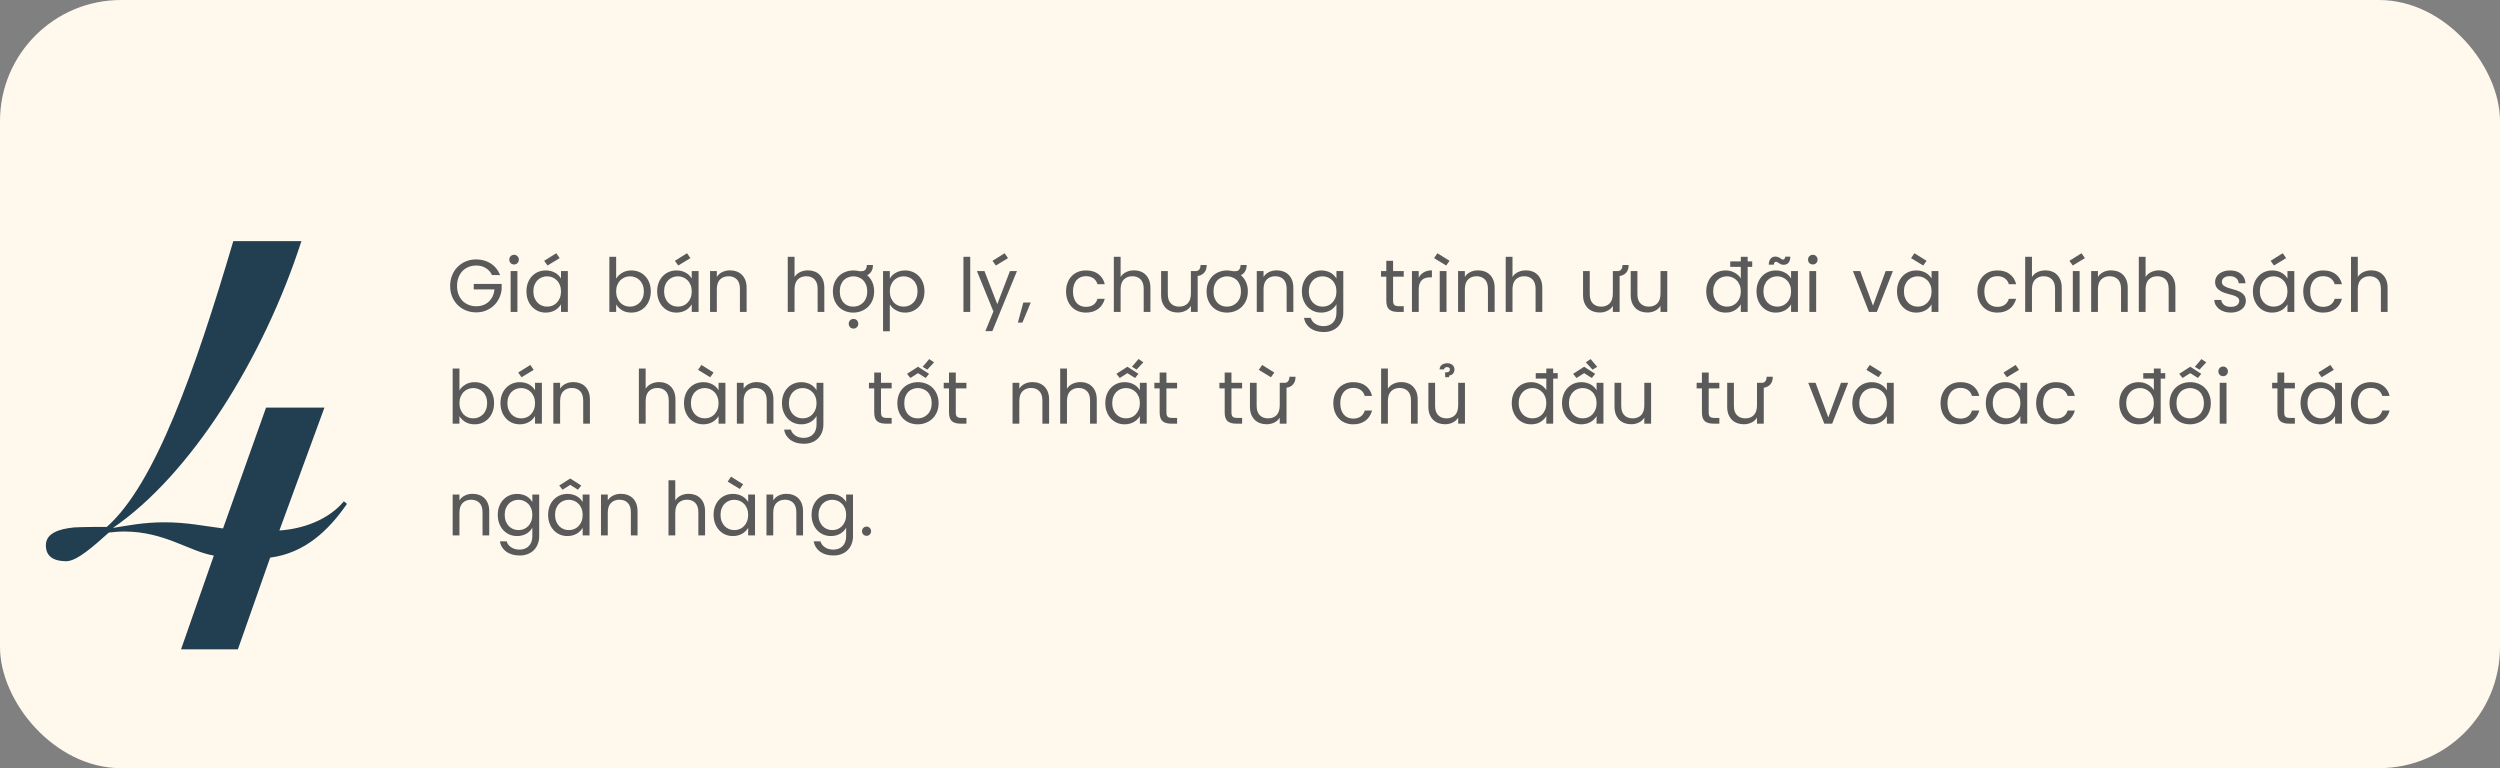
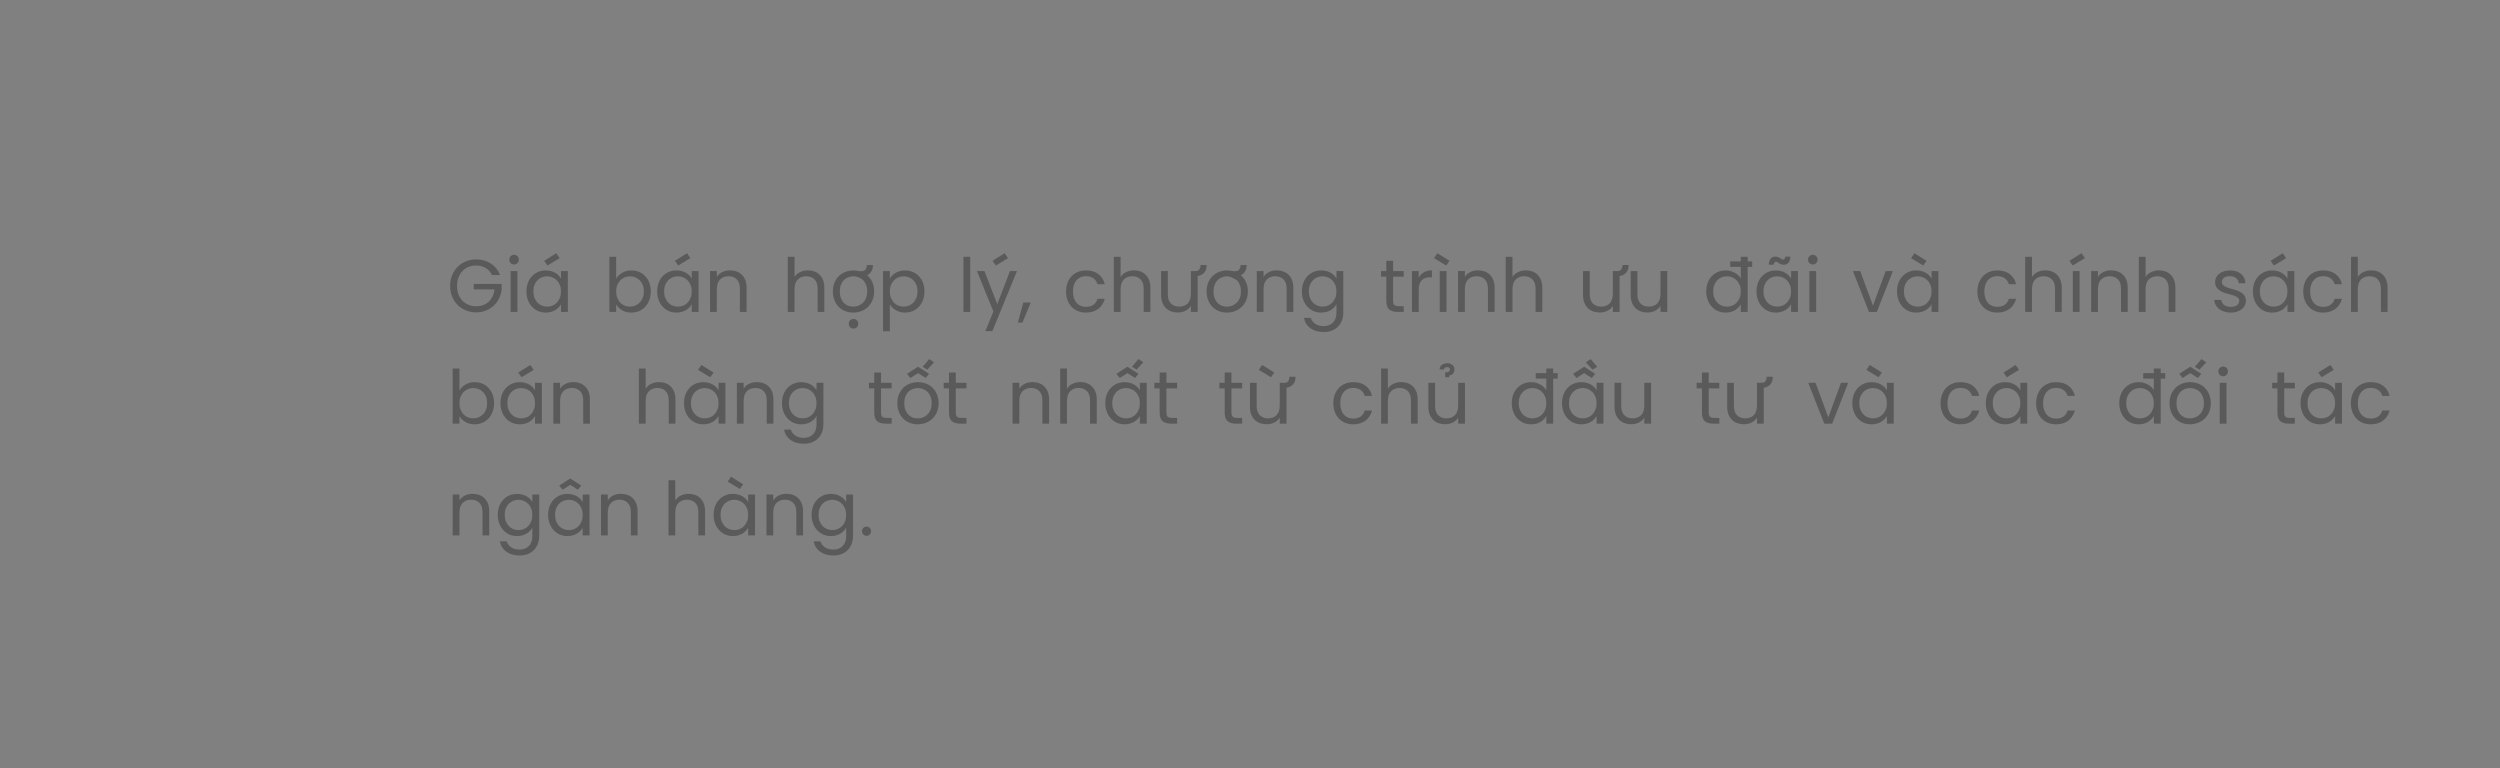
<svg xmlns="http://www.w3.org/2000/svg" width="537" height="165" viewBox="0 0 537 165" fill="none">
  <rect x="0" y="0" width="537" height="165" fill="#808080" stroke="none" />
-   <rect width="537" height="165" rx="26" fill="#FFF8ED" />
-   <path d="M102.288 55.72C102.875 55.72 103.435 55.795 103.968 55.944C104.501 56.093 104.987 56.312 105.424 56.6C105.872 56.888 106.261 57.24 106.592 57.656C106.933 58.072 107.211 58.547 107.424 59.08H105.68C105.371 58.429 104.923 57.928 104.336 57.576C103.76 57.213 103.077 57.032 102.288 57.032C101.701 57.032 101.157 57.133 100.656 57.336C100.155 57.539 99.717 57.832 99.344 58.216C98.981 58.6 98.693 59.064 98.48 59.608C98.277 60.141 98.176 60.744 98.176 61.416C98.176 62.088 98.277 62.696 98.48 63.24C98.693 63.773 98.981 64.232 99.344 64.616C99.717 64.989 100.155 65.277 100.656 65.48C101.157 65.683 101.701 65.784 102.288 65.784C102.832 65.784 103.333 65.699 103.792 65.528C104.251 65.357 104.645 65.117 104.976 64.808C105.317 64.488 105.595 64.109 105.808 63.672C106.021 63.224 106.155 62.723 106.208 62.168H101.76V60.984H107.76V62.104C107.696 62.797 107.515 63.448 107.216 64.056C106.928 64.664 106.544 65.192 106.064 65.64C105.584 66.088 105.024 66.445 104.384 66.712C103.744 66.968 103.045 67.096 102.288 67.096C101.499 67.096 100.763 66.957 100.08 66.68C99.408 66.403 98.816 66.013 98.304 65.512C97.803 65.011 97.408 64.413 97.12 63.72C96.832 63.016 96.688 62.248 96.688 61.416C96.688 60.584 96.832 59.821 97.12 59.128C97.408 58.424 97.803 57.821 98.304 57.32C98.816 56.808 99.408 56.413 100.08 56.136C100.763 55.859 101.499 55.72 102.288 55.72ZM109.685 58.232H111.141V67H109.685V58.232ZM110.437 56.808C110.138 56.808 109.888 56.712 109.685 56.52C109.493 56.317 109.397 56.067 109.397 55.768C109.397 55.469 109.493 55.224 109.685 55.032C109.888 54.829 110.138 54.728 110.437 54.728C110.714 54.728 110.949 54.829 111.141 55.032C111.344 55.224 111.445 55.469 111.445 55.768C111.445 56.067 111.344 56.317 111.141 56.52C110.949 56.712 110.714 56.808 110.437 56.808ZM113.079 62.584C113.079 61.901 113.185 61.283 113.399 60.728C113.612 60.173 113.905 59.704 114.279 59.32C114.652 58.925 115.089 58.621 115.591 58.408C116.103 58.195 116.652 58.088 117.239 58.088C117.644 58.088 118.017 58.136 118.359 58.232C118.711 58.328 119.02 58.456 119.287 58.616C119.564 58.776 119.804 58.963 120.007 59.176C120.209 59.389 120.375 59.608 120.503 59.832V58.232H121.975V67H120.503V65.368C120.375 65.603 120.204 65.827 119.991 66.04C119.788 66.253 119.548 66.445 119.271 66.616C118.993 66.776 118.684 66.904 118.343 67C118.001 67.096 117.628 67.144 117.223 67.144C116.636 67.144 116.092 67.037 115.591 66.824C115.089 66.6 114.652 66.291 114.279 65.896C113.905 65.491 113.612 65.011 113.399 64.456C113.185 63.891 113.079 63.267 113.079 62.584ZM120.503 62.6C120.503 62.088 120.423 61.635 120.263 61.24C120.103 60.835 119.884 60.493 119.607 60.216C119.34 59.939 119.025 59.725 118.663 59.576C118.3 59.427 117.921 59.352 117.527 59.352C117.121 59.352 116.737 59.427 116.375 59.576C116.023 59.715 115.713 59.923 115.447 60.2C115.18 60.467 114.967 60.803 114.807 61.208C114.647 61.613 114.567 62.072 114.567 62.584C114.567 63.096 114.647 63.56 114.807 63.976C114.967 64.381 115.18 64.723 115.447 65C115.713 65.277 116.023 65.491 116.375 65.64C116.737 65.789 117.121 65.864 117.527 65.864C117.921 65.864 118.3 65.795 118.663 65.656C119.025 65.507 119.34 65.293 119.607 65.016C119.884 64.728 120.103 64.381 120.263 63.976C120.423 63.571 120.503 63.112 120.503 62.6ZM120.215 55.448L119.495 54.392L116.887 56.024L117.607 57.032L120.215 55.448ZM132.349 59.864C132.626 59.373 133.048 58.957 133.613 58.616C134.178 58.264 134.85 58.088 135.629 58.088C136.216 58.088 136.765 58.195 137.277 58.408C137.789 58.621 138.226 58.925 138.589 59.32C138.962 59.704 139.256 60.173 139.469 60.728C139.682 61.283 139.789 61.901 139.789 62.584C139.789 63.267 139.682 63.891 139.469 64.456C139.256 65.011 138.962 65.491 138.589 65.896C138.216 66.291 137.773 66.6 137.261 66.824C136.76 67.037 136.216 67.144 135.629 67.144C134.829 67.144 134.152 66.973 133.597 66.632C133.042 66.28 132.626 65.864 132.349 65.384V67H130.893V55.16H132.349V59.864ZM138.301 62.584C138.301 62.072 138.221 61.613 138.061 61.208C137.901 60.803 137.682 60.467 137.405 60.2C137.138 59.923 136.824 59.715 136.461 59.576C136.109 59.427 135.73 59.352 135.325 59.352C134.93 59.352 134.552 59.427 134.189 59.576C133.826 59.725 133.506 59.939 133.229 60.216C132.962 60.493 132.749 60.835 132.589 61.24C132.429 61.635 132.349 62.088 132.349 62.6C132.349 63.112 132.429 63.571 132.589 63.976C132.749 64.381 132.962 64.728 133.229 65.016C133.506 65.293 133.826 65.507 134.189 65.656C134.552 65.795 134.93 65.864 135.325 65.864C135.73 65.864 136.109 65.789 136.461 65.64C136.824 65.491 137.138 65.277 137.405 65C137.682 64.723 137.901 64.381 138.061 63.976C138.221 63.56 138.301 63.096 138.301 62.584ZM141.161 62.584C141.161 61.901 141.268 61.283 141.481 60.728C141.695 60.173 141.988 59.704 142.361 59.32C142.735 58.925 143.172 58.621 143.673 58.408C144.185 58.195 144.735 58.088 145.321 58.088C145.727 58.088 146.1 58.136 146.441 58.232C146.793 58.328 147.103 58.456 147.369 58.616C147.647 58.776 147.887 58.963 148.089 59.176C148.292 59.389 148.457 59.608 148.585 59.832V58.232H150.057V67H148.585V65.368C148.457 65.603 148.287 65.827 148.073 66.04C147.871 66.253 147.631 66.445 147.353 66.616C147.076 66.776 146.767 66.904 146.425 67C146.084 67.096 145.711 67.144 145.305 67.144C144.719 67.144 144.175 67.037 143.673 66.824C143.172 66.6 142.735 66.291 142.361 65.896C141.988 65.491 141.695 65.011 141.481 64.456C141.268 63.891 141.161 63.267 141.161 62.584ZM148.585 62.6C148.585 62.088 148.505 61.635 148.345 61.24C148.185 60.835 147.967 60.493 147.689 60.216C147.423 59.939 147.108 59.725 146.745 59.576C146.383 59.427 146.004 59.352 145.609 59.352C145.204 59.352 144.82 59.427 144.457 59.576C144.105 59.715 143.796 59.923 143.529 60.2C143.263 60.467 143.049 60.803 142.889 61.208C142.729 61.613 142.649 62.072 142.649 62.584C142.649 63.096 142.729 63.56 142.889 63.976C143.049 64.381 143.263 64.723 143.529 65C143.796 65.277 144.105 65.491 144.457 65.64C144.82 65.789 145.204 65.864 145.609 65.864C146.004 65.864 146.383 65.795 146.745 65.656C147.108 65.507 147.423 65.293 147.689 65.016C147.967 64.728 148.185 64.381 148.345 63.976C148.505 63.571 148.585 63.112 148.585 62.6ZM148.297 55.448L147.577 54.392L144.969 56.024L145.689 57.032L148.297 55.448ZM158.934 62.04C158.934 61.133 158.71 60.456 158.262 60.008C157.814 59.56 157.222 59.336 156.486 59.336C155.739 59.336 155.131 59.571 154.662 60.04C154.203 60.499 153.974 61.203 153.974 62.152V67H152.518V58.232H153.974V59.48C154.262 59.021 154.651 58.675 155.142 58.44C155.643 58.195 156.193 58.072 156.79 58.072C157.302 58.072 157.777 58.152 158.214 58.312C158.651 58.461 159.03 58.696 159.35 59.016C159.67 59.325 159.921 59.715 160.102 60.184C160.283 60.653 160.374 61.203 160.374 61.832V67H158.934V62.04ZM169.21 55.16H170.666V59.496C170.954 59.027 171.354 58.675 171.866 58.44C172.378 58.195 172.943 58.072 173.562 58.072C174.053 58.072 174.511 58.152 174.938 58.312C175.365 58.461 175.733 58.696 176.042 59.016C176.362 59.325 176.613 59.715 176.794 60.184C176.975 60.653 177.066 61.203 177.066 61.832V67H175.626V62.04C175.626 61.133 175.402 60.456 174.954 60.008C174.506 59.56 173.914 59.336 173.178 59.336C172.431 59.336 171.823 59.571 171.354 60.04C170.895 60.499 170.666 61.203 170.666 62.152V67H169.21V55.16ZM183.349 70.584C183.05 70.584 182.799 70.483 182.597 70.28C182.405 70.088 182.309 69.843 182.309 69.544C182.309 69.245 182.405 68.995 182.597 68.792C182.799 68.6 183.05 68.504 183.349 68.504C183.626 68.504 183.861 68.6 184.053 68.792C184.255 68.995 184.357 69.245 184.357 69.544C184.357 69.843 184.255 70.088 184.053 70.28C183.861 70.483 183.626 70.584 183.349 70.584ZM187.765 62.6C187.765 63.293 187.647 63.923 187.413 64.488C187.178 65.043 186.858 65.517 186.453 65.912C186.047 66.307 185.567 66.611 185.013 66.824C184.469 67.037 183.887 67.144 183.269 67.144C182.65 67.144 182.074 67.037 181.541 66.824C181.007 66.611 180.543 66.307 180.149 65.912C179.765 65.517 179.461 65.043 179.237 64.488C179.013 63.923 178.901 63.293 178.901 62.6C178.901 61.907 179.013 61.283 179.237 60.728C179.471 60.173 179.786 59.699 180.181 59.304C180.586 58.909 181.055 58.611 181.589 58.408C182.133 58.195 182.714 58.088 183.333 58.088C183.546 58.088 183.759 58.104 183.973 58.136C184.186 58.157 184.394 58.195 184.597 58.248H185.061C185.466 58.248 185.754 58.125 185.925 57.88C186.106 57.624 186.197 57.304 186.197 56.92H187.509C187.509 57.485 187.391 57.949 187.157 58.312C186.933 58.675 186.634 58.941 186.261 59.112C186.73 59.507 187.098 59.997 187.365 60.584C187.631 61.171 187.765 61.843 187.765 62.6ZM180.389 62.6C180.389 63.155 180.469 63.64 180.629 64.056C180.789 64.461 180.997 64.797 181.253 65.064C181.519 65.331 181.823 65.533 182.165 65.672C182.517 65.8 182.885 65.864 183.269 65.864C183.653 65.864 184.021 65.8 184.373 65.672C184.735 65.533 185.055 65.331 185.333 65.064C185.621 64.797 185.85 64.461 186.021 64.056C186.191 63.64 186.277 63.155 186.277 62.6C186.277 62.045 186.191 61.565 186.021 61.16C185.861 60.755 185.642 60.419 185.365 60.152C185.087 59.885 184.767 59.688 184.405 59.56C184.053 59.421 183.69 59.352 183.317 59.352C182.933 59.352 182.565 59.421 182.213 59.56C181.861 59.688 181.546 59.885 181.269 60.152C181.002 60.419 180.789 60.755 180.629 61.16C180.469 61.565 180.389 62.045 180.389 62.6ZM191.135 59.848C191.263 59.613 191.428 59.389 191.631 59.176C191.844 58.963 192.09 58.776 192.367 58.616C192.644 58.456 192.954 58.328 193.295 58.232C193.636 58.136 194.01 58.088 194.415 58.088C195.002 58.088 195.546 58.195 196.047 58.408C196.559 58.621 197.002 58.925 197.375 59.32C197.748 59.704 198.042 60.173 198.255 60.728C198.468 61.283 198.575 61.901 198.575 62.584C198.575 63.267 198.468 63.891 198.255 64.456C198.042 65.011 197.748 65.491 197.375 65.896C197.002 66.291 196.559 66.6 196.047 66.824C195.546 67.037 195.002 67.144 194.415 67.144C194.01 67.144 193.636 67.096 193.295 67C192.964 66.893 192.66 66.76 192.383 66.6C192.106 66.44 191.86 66.253 191.647 66.04C191.444 65.827 191.274 65.608 191.135 65.384V71.16H189.679V58.232H191.135V59.848ZM197.087 62.584C197.087 62.072 197.007 61.613 196.847 61.208C196.687 60.803 196.468 60.467 196.191 60.2C195.924 59.923 195.61 59.715 195.247 59.576C194.895 59.427 194.516 59.352 194.111 59.352C193.716 59.352 193.338 59.427 192.975 59.576C192.612 59.725 192.292 59.939 192.015 60.216C191.748 60.493 191.535 60.835 191.375 61.24C191.215 61.635 191.135 62.088 191.135 62.6C191.135 63.112 191.215 63.571 191.375 63.976C191.535 64.381 191.748 64.728 192.015 65.016C192.292 65.293 192.612 65.507 192.975 65.656C193.338 65.795 193.716 65.864 194.111 65.864C194.516 65.864 194.895 65.789 195.247 65.64C195.61 65.491 195.924 65.277 196.191 65C196.468 64.723 196.687 64.381 196.847 63.976C197.007 63.56 197.087 63.096 197.087 62.584ZM206.949 55.16H208.405V67H206.949V55.16ZM214.215 65.336L216.935 58.232H218.439L213.159 71.128H211.655L213.383 66.904L209.847 58.232H211.463L214.215 65.336ZM216.519 55.448L215.799 54.392L213.191 56.024L213.911 57.032L216.519 55.448ZM219.806 64.984H221.406L219.614 69.288H218.638L219.806 64.984ZM228.988 62.6C228.988 61.917 229.095 61.299 229.308 60.744C229.521 60.179 229.815 59.704 230.188 59.32C230.561 58.925 231.009 58.621 231.532 58.408C232.055 58.195 232.631 58.088 233.26 58.088C234.359 58.088 235.249 58.349 235.932 58.872C236.625 59.395 237.084 60.12 237.308 61.048H235.74C235.591 60.515 235.303 60.093 234.876 59.784C234.449 59.475 233.911 59.32 233.26 59.32C232.855 59.32 232.481 59.389 232.14 59.528C231.809 59.667 231.516 59.875 231.26 60.152C231.015 60.429 230.823 60.776 230.684 61.192C230.545 61.597 230.476 62.067 230.476 62.6C230.476 63.144 230.545 63.624 230.684 64.04C230.823 64.445 231.015 64.792 231.26 65.08C231.516 65.357 231.809 65.565 232.14 65.704C232.481 65.843 232.855 65.912 233.26 65.912C233.911 65.912 234.444 65.763 234.86 65.464C235.287 65.165 235.58 64.739 235.74 64.184H237.308C237.191 64.621 237.015 65.021 236.78 65.384C236.556 65.747 236.273 66.061 235.932 66.328C235.591 66.584 235.196 66.787 234.748 66.936C234.3 67.075 233.804 67.144 233.26 67.144C232.631 67.144 232.055 67.037 231.532 66.824C231.009 66.611 230.561 66.307 230.188 65.912C229.815 65.517 229.521 65.043 229.308 64.488C229.095 63.923 228.988 63.293 228.988 62.6ZM239.251 55.16H240.707V59.496C240.995 59.027 241.395 58.675 241.907 58.44C242.419 58.195 242.984 58.072 243.603 58.072C244.093 58.072 244.552 58.152 244.979 58.312C245.405 58.461 245.773 58.696 246.083 59.016C246.403 59.325 246.653 59.715 246.835 60.184C247.016 60.653 247.107 61.203 247.107 61.832V67H245.667V62.04C245.667 61.133 245.443 60.456 244.995 60.008C244.547 59.56 243.955 59.336 243.219 59.336C242.472 59.336 241.864 59.571 241.395 60.04C240.936 60.499 240.707 61.203 240.707 62.152V67H239.251V55.16ZM259.197 56.92C259.197 57.635 259.016 58.189 258.653 58.584C258.301 58.968 257.837 59.203 257.261 59.288V67H255.805V65.704C255.528 66.163 255.138 66.515 254.637 66.76C254.136 67.005 253.592 67.128 253.005 67.128C252.504 67.128 252.034 67.053 251.597 66.904C251.16 66.744 250.776 66.509 250.445 66.2C250.125 65.88 249.869 65.485 249.677 65.016C249.496 64.547 249.405 63.997 249.405 63.368V58.232H250.845V63.176C250.845 64.072 251.069 64.744 251.517 65.192C251.965 65.64 252.557 65.864 253.293 65.864C254.05 65.864 254.658 65.635 255.117 65.176C255.576 64.707 255.805 63.997 255.805 63.048V58.232H256.973C257.293 58.179 257.522 58.035 257.661 57.8C257.81 57.565 257.885 57.272 257.885 56.92H259.197ZM268.04 62.6C268.04 63.293 267.922 63.923 267.688 64.488C267.453 65.043 267.133 65.517 266.728 65.912C266.322 66.307 265.842 66.611 265.288 66.824C264.744 67.037 264.162 67.144 263.544 67.144C262.925 67.144 262.349 67.037 261.816 66.824C261.282 66.611 260.818 66.307 260.424 65.912C260.04 65.517 259.736 65.043 259.512 64.488C259.288 63.923 259.176 63.293 259.176 62.6C259.176 61.907 259.288 61.283 259.512 60.728C259.746 60.173 260.061 59.699 260.456 59.304C260.861 58.909 261.33 58.611 261.864 58.408C262.408 58.195 262.989 58.088 263.608 58.088C263.821 58.088 264.034 58.104 264.248 58.136C264.461 58.157 264.669 58.195 264.872 58.248H265.336C265.741 58.248 266.029 58.125 266.2 57.88C266.381 57.624 266.472 57.304 266.472 56.92H267.784C267.784 57.485 267.666 57.949 267.432 58.312C267.208 58.675 266.909 58.941 266.536 59.112C267.005 59.507 267.373 59.997 267.64 60.584C267.906 61.171 268.04 61.843 268.04 62.6ZM260.664 62.6C260.664 63.155 260.744 63.64 260.904 64.056C261.064 64.461 261.272 64.797 261.528 65.064C261.794 65.331 262.098 65.533 262.44 65.672C262.792 65.8 263.16 65.864 263.544 65.864C263.928 65.864 264.296 65.8 264.648 65.672C265.01 65.533 265.33 65.331 265.608 65.064C265.896 64.797 266.125 64.461 266.296 64.056C266.466 63.64 266.552 63.155 266.552 62.6C266.552 62.045 266.466 61.565 266.296 61.16C266.136 60.755 265.917 60.419 265.64 60.152C265.362 59.885 265.042 59.688 264.68 59.56C264.328 59.421 263.965 59.352 263.592 59.352C263.208 59.352 262.84 59.421 262.488 59.56C262.136 59.688 261.821 59.885 261.544 60.152C261.277 60.419 261.064 60.755 260.904 61.16C260.744 61.565 260.664 62.045 260.664 62.6ZM276.37 62.04C276.37 61.133 276.146 60.456 275.698 60.008C275.25 59.56 274.658 59.336 273.922 59.336C273.175 59.336 272.567 59.571 272.098 60.04C271.639 60.499 271.41 61.203 271.41 62.152V67H269.954V58.232H271.41V59.48C271.698 59.021 272.087 58.675 272.578 58.44C273.079 58.195 273.629 58.072 274.226 58.072C274.738 58.072 275.213 58.152 275.65 58.312C276.087 58.461 276.466 58.696 276.786 59.016C277.106 59.325 277.357 59.715 277.538 60.184C277.719 60.653 277.81 61.203 277.81 61.832V67H276.37V62.04ZM279.644 62.584C279.644 61.901 279.751 61.283 279.964 60.728C280.178 60.173 280.471 59.704 280.844 59.32C281.218 58.925 281.655 58.621 282.156 58.408C282.668 58.195 283.218 58.088 283.804 58.088C284.199 58.088 284.567 58.136 284.908 58.232C285.26 58.317 285.57 58.44 285.836 58.6C286.114 58.76 286.354 58.947 286.556 59.16C286.77 59.373 286.94 59.597 287.068 59.832V58.232H288.54V67.192C288.54 67.8 288.439 68.355 288.236 68.856C288.044 69.357 287.767 69.789 287.404 70.152C287.042 70.525 286.599 70.813 286.076 71.016C285.564 71.219 284.988 71.32 284.348 71.32C283.772 71.32 283.239 71.251 282.748 71.112C282.268 70.973 281.842 70.771 281.468 70.504C281.106 70.237 280.807 69.917 280.572 69.544C280.338 69.171 280.183 68.749 280.108 68.28H281.548C281.708 68.813 282.034 69.24 282.524 69.56C283.015 69.891 283.623 70.056 284.348 70.056C284.732 70.056 285.09 69.992 285.42 69.864C285.762 69.747 286.05 69.565 286.284 69.32C286.53 69.085 286.722 68.787 286.86 68.424C286.999 68.072 287.068 67.661 287.068 67.192V65.352C286.94 65.587 286.77 65.816 286.556 66.04C286.354 66.253 286.114 66.445 285.836 66.616C285.559 66.776 285.25 66.904 284.908 67C284.567 67.096 284.199 67.144 283.804 67.144C283.218 67.144 282.668 67.037 282.156 66.824C281.655 66.6 281.218 66.291 280.844 65.896C280.471 65.491 280.178 65.011 279.964 64.456C279.751 63.891 279.644 63.267 279.644 62.584ZM287.068 62.6C287.068 62.088 286.988 61.635 286.828 61.24C286.668 60.835 286.45 60.493 286.172 60.216C285.906 59.939 285.591 59.725 285.228 59.576C284.866 59.427 284.487 59.352 284.092 59.352C283.687 59.352 283.303 59.427 282.94 59.576C282.588 59.715 282.279 59.923 282.012 60.2C281.746 60.467 281.532 60.803 281.372 61.208C281.212 61.613 281.132 62.072 281.132 62.584C281.132 63.096 281.212 63.56 281.372 63.976C281.532 64.381 281.746 64.723 282.012 65C282.279 65.277 282.588 65.491 282.94 65.64C283.303 65.789 283.687 65.864 284.092 65.864C284.487 65.864 284.866 65.795 285.228 65.656C285.591 65.507 285.906 65.293 286.172 65.016C286.45 64.728 286.668 64.381 286.828 63.976C286.988 63.571 287.068 63.112 287.068 62.6ZM297.779 59.432H296.643V58.232H297.779V56.024H299.235V58.232H301.523V59.432H299.235V64.6C299.235 65.037 299.325 65.341 299.507 65.512C299.688 65.683 300.003 65.768 300.451 65.768H301.523V67H300.211C299.432 67 298.829 66.824 298.403 66.472C297.987 66.109 297.779 65.485 297.779 64.6V59.432ZM304.743 67H303.287V58.232H304.743V59.656C304.988 59.165 305.345 58.781 305.815 58.504C306.284 58.216 306.871 58.072 307.575 58.072V59.576H307.191C306.839 59.576 306.513 59.619 306.215 59.704C305.916 59.789 305.655 59.939 305.431 60.152C305.217 60.355 305.047 60.627 304.919 60.968C304.801 61.299 304.743 61.72 304.743 62.232V67ZM309.255 58.232H310.711V67H309.255V58.232ZM308.759 54.392L311.367 56.024L310.647 57.032L308.039 55.448L308.759 54.392ZM319.609 62.04C319.609 61.133 319.385 60.456 318.937 60.008C318.489 59.56 317.897 59.336 317.161 59.336C316.414 59.336 315.806 59.571 315.337 60.04C314.878 60.499 314.649 61.203 314.649 62.152V67H313.193V58.232H314.649V59.48C314.937 59.021 315.326 58.675 315.817 58.44C316.318 58.195 316.868 58.072 317.465 58.072C317.977 58.072 318.452 58.152 318.889 58.312C319.326 58.461 319.705 58.696 320.025 59.016C320.345 59.325 320.596 59.715 320.777 60.184C320.958 60.653 321.049 61.203 321.049 61.832V67H319.609V62.04ZM323.427 55.16H324.883V59.496C325.171 59.027 325.571 58.675 326.083 58.44C326.595 58.195 327.161 58.072 327.779 58.072C328.27 58.072 328.729 58.152 329.155 58.312C329.582 58.461 329.95 58.696 330.259 59.016C330.579 59.325 330.83 59.715 331.011 60.184C331.193 60.653 331.283 61.203 331.283 61.832V67H329.843V62.04C329.843 61.133 329.619 60.456 329.171 60.008C328.723 59.56 328.131 59.336 327.395 59.336C326.649 59.336 326.041 59.571 325.571 60.04C325.113 60.499 324.883 61.203 324.883 62.152V67H323.427V55.16ZM349.831 56.92C349.831 57.635 349.65 58.189 349.287 58.584C348.935 58.968 348.471 59.203 347.895 59.288V67H346.439V65.704C346.162 66.163 345.773 66.515 345.271 66.76C344.77 67.005 344.226 67.128 343.639 67.128C343.138 67.128 342.669 67.053 342.231 66.904C341.794 66.744 341.41 66.509 341.079 66.2C340.759 65.88 340.503 65.485 340.311 65.016C340.13 64.547 340.039 63.997 340.039 63.368V58.232H341.479V63.176C341.479 64.072 341.703 64.744 342.151 65.192C342.599 65.64 343.191 65.864 343.927 65.864C344.685 65.864 345.293 65.635 345.751 65.176C346.21 64.707 346.439 63.997 346.439 63.048V58.232H347.607C347.927 58.179 348.157 58.035 348.295 57.8C348.445 57.565 348.519 57.272 348.519 56.92H349.831ZM358.13 67H356.674V65.704C356.397 66.163 356.007 66.515 355.506 66.76C355.005 67.005 354.461 67.128 353.874 67.128C353.373 67.128 352.903 67.053 352.466 66.904C352.029 66.744 351.645 66.509 351.314 66.2C350.994 65.88 350.738 65.485 350.546 65.016C350.365 64.547 350.274 63.997 350.274 63.368V58.232H351.714V63.176C351.714 64.072 351.938 64.744 352.386 65.192C352.834 65.64 353.426 65.864 354.162 65.864C354.919 65.864 355.527 65.635 355.986 65.176C356.445 64.707 356.674 63.997 356.674 63.048V58.232H358.13V67ZM366.502 62.584C366.502 61.901 366.609 61.283 366.822 60.728C367.035 60.173 367.329 59.704 367.702 59.32C368.075 58.925 368.513 58.621 369.014 58.408C369.526 58.195 370.081 58.088 370.678 58.088C371.371 58.088 372.006 58.248 372.582 58.568C373.169 58.877 373.617 59.288 373.926 59.8V57.32H371.654V56.152H373.926V55.16H375.398V56.152H376.374V57.32H375.398V67H373.926V65.352C373.659 65.843 373.249 66.264 372.694 66.616C372.139 66.968 371.462 67.144 370.662 67.144C370.075 67.144 369.526 67.037 369.014 66.824C368.513 66.6 368.075 66.291 367.702 65.896C367.329 65.491 367.035 65.011 366.822 64.456C366.609 63.891 366.502 63.267 366.502 62.584ZM373.926 62.6C373.926 62.088 373.846 61.635 373.686 61.24C373.526 60.835 373.307 60.493 373.03 60.216C372.763 59.939 372.449 59.725 372.086 59.576C371.723 59.427 371.345 59.352 370.95 59.352C370.545 59.352 370.161 59.427 369.798 59.576C369.446 59.715 369.137 59.923 368.87 60.2C368.603 60.467 368.39 60.803 368.23 61.208C368.07 61.613 367.99 62.072 367.99 62.584C367.99 63.096 368.07 63.56 368.23 63.976C368.39 64.381 368.603 64.723 368.87 65C369.137 65.277 369.446 65.491 369.798 65.64C370.161 65.789 370.545 65.864 370.95 65.864C371.345 65.864 371.723 65.795 372.086 65.656C372.449 65.507 372.763 65.293 373.03 65.016C373.307 64.728 373.526 64.381 373.686 63.976C373.846 63.571 373.926 63.112 373.926 62.6ZM377.299 62.584C377.299 61.901 377.406 61.283 377.619 60.728C377.832 60.173 378.126 59.704 378.499 59.32C378.872 58.925 379.31 58.621 379.811 58.408C380.323 58.195 380.872 58.088 381.459 58.088C381.864 58.088 382.238 58.136 382.579 58.232C382.931 58.328 383.24 58.456 383.507 58.616C383.784 58.776 384.024 58.963 384.227 59.176C384.43 59.389 384.595 59.608 384.723 59.832V58.232H386.195V67H384.723V65.368C384.595 65.603 384.424 65.827 384.211 66.04C384.008 66.253 383.768 66.445 383.491 66.616C383.214 66.776 382.904 66.904 382.563 67C382.222 67.096 381.848 67.144 381.443 67.144C380.856 67.144 380.312 67.037 379.811 66.824C379.31 66.6 378.872 66.291 378.499 65.896C378.126 65.491 377.832 65.011 377.619 64.456C377.406 63.891 377.299 63.267 377.299 62.584ZM384.723 62.6C384.723 62.088 384.643 61.635 384.483 61.24C384.323 60.835 384.104 60.493 383.827 60.216C383.56 59.939 383.246 59.725 382.883 59.576C382.52 59.427 382.142 59.352 381.747 59.352C381.342 59.352 380.958 59.427 380.595 59.576C380.243 59.715 379.934 59.923 379.667 60.2C379.4 60.467 379.187 60.803 379.027 61.208C378.867 61.613 378.787 62.072 378.787 62.584C378.787 63.096 378.867 63.56 379.027 63.976C379.187 64.381 379.4 64.723 379.667 65C379.934 65.277 380.243 65.491 380.595 65.64C380.958 65.789 381.342 65.864 381.747 65.864C382.142 65.864 382.52 65.795 382.883 65.656C383.246 65.507 383.56 65.293 383.827 65.016C384.104 64.728 384.323 64.381 384.483 63.976C384.643 63.571 384.723 63.112 384.723 62.6ZM379.923 56.856C379.944 56.323 380.072 55.901 380.307 55.592C380.552 55.272 380.894 55.112 381.331 55.112C381.544 55.112 381.731 55.144 381.891 55.208C382.051 55.261 382.206 55.331 382.355 55.416C382.472 55.501 382.574 55.581 382.659 55.656C382.755 55.72 382.862 55.752 382.979 55.752C383.096 55.752 383.203 55.704 383.299 55.608C383.406 55.501 383.459 55.341 383.459 55.128H384.563C384.563 55.683 384.435 56.115 384.179 56.424C383.934 56.723 383.587 56.872 383.139 56.872C382.915 56.872 382.718 56.84 382.547 56.776C382.387 56.701 382.238 56.616 382.099 56.52C381.982 56.435 381.875 56.365 381.779 56.312C381.694 56.248 381.598 56.216 381.491 56.216C381.374 56.216 381.267 56.269 381.171 56.376C381.075 56.472 381.027 56.632 381.027 56.856H379.923ZM388.655 58.232H390.111V67H388.655V58.232ZM389.407 56.808C389.109 56.808 388.858 56.712 388.655 56.52C388.463 56.317 388.367 56.067 388.367 55.768C388.367 55.469 388.463 55.224 388.655 55.032C388.858 54.829 389.109 54.728 389.407 54.728C389.685 54.728 389.919 54.829 390.111 55.032C390.314 55.224 390.415 55.469 390.415 55.768C390.415 56.067 390.314 56.317 390.111 56.52C389.919 56.712 389.685 56.808 389.407 56.808ZM399.579 58.232L402.315 65.656L405.035 58.232H406.587L403.147 67H401.451L398.011 58.232H399.579ZM407.476 62.584C407.476 61.901 407.582 61.283 407.796 60.728C408.009 60.173 408.302 59.704 408.676 59.32C409.049 58.925 409.486 58.621 409.988 58.408C410.5 58.195 411.049 58.088 411.636 58.088C412.041 58.088 412.414 58.136 412.756 58.232C413.108 58.328 413.417 58.456 413.684 58.616C413.961 58.776 414.201 58.963 414.404 59.176C414.606 59.389 414.772 59.608 414.9 59.832V58.232H416.372V67H414.9V65.368C414.772 65.603 414.601 65.827 414.388 66.04C414.185 66.253 413.945 66.445 413.668 66.616C413.39 66.776 413.081 66.904 412.74 67C412.398 67.096 412.025 67.144 411.62 67.144C411.033 67.144 410.489 67.037 409.988 66.824C409.486 66.6 409.049 66.291 408.676 65.896C408.302 65.491 408.009 65.011 407.796 64.456C407.582 63.891 407.476 63.267 407.476 62.584ZM414.9 62.6C414.9 62.088 414.82 61.635 414.66 61.24C414.5 60.835 414.281 60.493 414.004 60.216C413.737 59.939 413.422 59.725 413.06 59.576C412.697 59.427 412.318 59.352 411.924 59.352C411.518 59.352 411.134 59.427 410.772 59.576C410.42 59.715 410.11 59.923 409.844 60.2C409.577 60.467 409.364 60.803 409.204 61.208C409.044 61.613 408.964 62.072 408.964 62.584C408.964 63.096 409.044 63.56 409.204 63.976C409.364 64.381 409.577 64.723 409.844 65C410.11 65.277 410.42 65.491 410.772 65.64C411.134 65.789 411.518 65.864 411.924 65.864C412.318 65.864 412.697 65.795 413.06 65.656C413.422 65.507 413.737 65.293 414.004 65.016C414.281 64.728 414.5 64.381 414.66 63.976C414.82 63.571 414.9 63.112 414.9 62.6ZM411.22 54.392L413.828 56.024L413.108 57.032L410.5 55.448L411.22 54.392ZM424.746 62.6C424.746 61.917 424.852 61.299 425.066 60.744C425.279 60.179 425.572 59.704 425.946 59.32C426.319 58.925 426.767 58.621 427.29 58.408C427.812 58.195 428.388 58.088 429.018 58.088C430.116 58.088 431.007 58.349 431.69 58.872C432.383 59.395 432.842 60.12 433.066 61.048H431.498C431.348 60.515 431.06 60.093 430.634 59.784C430.207 59.475 429.668 59.32 429.018 59.32C428.612 59.32 428.239 59.389 427.898 59.528C427.567 59.667 427.274 59.875 427.018 60.152C426.772 60.429 426.58 60.776 426.442 61.192C426.303 61.597 426.234 62.067 426.234 62.6C426.234 63.144 426.303 63.624 426.442 64.04C426.58 64.445 426.772 64.792 427.018 65.08C427.274 65.357 427.567 65.565 427.898 65.704C428.239 65.843 428.612 65.912 429.018 65.912C429.668 65.912 430.202 65.763 430.618 65.464C431.044 65.165 431.338 64.739 431.498 64.184H433.066C432.948 64.621 432.772 65.021 432.538 65.384C432.314 65.747 432.031 66.061 431.69 66.328C431.348 66.584 430.954 66.787 430.506 66.936C430.058 67.075 429.562 67.144 429.018 67.144C428.388 67.144 427.812 67.037 427.29 66.824C426.767 66.611 426.319 66.307 425.946 65.912C425.572 65.517 425.279 65.043 425.066 64.488C424.852 63.923 424.746 63.293 424.746 62.6ZM435.009 55.16H436.465V59.496C436.753 59.027 437.153 58.675 437.665 58.44C438.177 58.195 438.742 58.072 439.361 58.072C439.851 58.072 440.31 58.152 440.737 58.312C441.163 58.461 441.531 58.696 441.841 59.016C442.161 59.325 442.411 59.715 442.593 60.184C442.774 60.653 442.865 61.203 442.865 61.832V67H441.425V62.04C441.425 61.133 441.201 60.456 440.753 60.008C440.305 59.56 439.713 59.336 438.977 59.336C438.23 59.336 437.622 59.571 437.153 60.04C436.694 60.499 436.465 61.203 436.465 62.152V67H435.009V55.16ZM445.243 67V58.232H446.699V67H445.243ZM447.835 55.448L447.115 54.392L444.507 56.024L445.227 57.032L447.835 55.448ZM455.596 62.04C455.596 61.133 455.372 60.456 454.924 60.008C454.476 59.56 453.884 59.336 453.148 59.336C452.402 59.336 451.794 59.571 451.324 60.04C450.866 60.499 450.636 61.203 450.636 62.152V67H449.18V58.232H450.636V59.48C450.924 59.021 451.314 58.675 451.804 58.44C452.306 58.195 452.855 58.072 453.452 58.072C453.964 58.072 454.439 58.152 454.876 58.312C455.314 58.461 455.692 58.696 456.012 59.016C456.332 59.325 456.583 59.715 456.764 60.184C456.946 60.653 457.036 61.203 457.036 61.832V67H455.596V62.04ZM459.415 55.16H460.871V59.496C461.159 59.027 461.559 58.675 462.071 58.44C462.583 58.195 463.148 58.072 463.767 58.072C464.257 58.072 464.716 58.152 465.143 58.312C465.569 58.461 465.937 58.696 466.247 59.016C466.567 59.325 466.817 59.715 466.999 60.184C467.18 60.653 467.271 61.203 467.271 61.832V67H465.831V62.04C465.831 61.133 465.607 60.456 465.159 60.008C464.711 59.56 464.119 59.336 463.383 59.336C462.636 59.336 462.028 59.571 461.559 60.04C461.1 60.499 460.871 61.203 460.871 62.152V67H459.415V55.16ZM482.411 64.616C482.411 64.979 482.336 65.315 482.187 65.624C482.038 65.933 481.819 66.2 481.531 66.424C481.254 66.648 480.918 66.824 480.523 66.952C480.128 67.08 479.691 67.144 479.211 67.144C478.699 67.144 478.23 67.08 477.803 66.952C477.376 66.813 477.003 66.627 476.683 66.392C476.374 66.147 476.123 65.859 475.931 65.528C475.75 65.197 475.648 64.829 475.627 64.424H477.131C477.174 64.851 477.371 65.208 477.723 65.496C478.086 65.773 478.576 65.912 479.195 65.912C479.771 65.912 480.214 65.789 480.523 65.544C480.832 65.288 480.987 64.979 480.987 64.616C480.987 64.296 480.859 64.045 480.603 63.864C480.347 63.683 480.027 63.533 479.643 63.416C479.259 63.299 478.843 63.187 478.395 63.08C477.947 62.963 477.531 62.808 477.147 62.616C476.763 62.413 476.443 62.152 476.187 61.832C475.931 61.512 475.803 61.08 475.803 60.536C475.803 60.205 475.878 59.891 476.027 59.592C476.176 59.293 476.39 59.032 476.667 58.808C476.955 58.584 477.296 58.408 477.691 58.28C478.086 58.152 478.528 58.088 479.019 58.088C479.99 58.088 480.768 58.333 481.355 58.824C481.952 59.304 482.278 59.976 482.331 60.84H480.875C480.843 60.392 480.662 60.029 480.331 59.752C480.011 59.464 479.558 59.32 478.971 59.32C478.427 59.32 478.006 59.437 477.707 59.672C477.408 59.896 477.259 60.184 477.259 60.536C477.259 60.877 477.382 61.144 477.627 61.336C477.883 61.528 478.198 61.688 478.571 61.816C478.955 61.944 479.366 62.067 479.803 62.184C480.251 62.291 480.667 62.44 481.051 62.632C481.435 62.813 481.755 63.059 482.011 63.368C482.267 63.677 482.4 64.093 482.411 64.616ZM483.922 62.584C483.922 61.901 484.029 61.283 484.242 60.728C484.456 60.173 484.749 59.704 485.122 59.32C485.496 58.925 485.933 58.621 486.434 58.408C486.946 58.195 487.496 58.088 488.082 58.088C488.488 58.088 488.861 58.136 489.202 58.232C489.554 58.328 489.864 58.456 490.13 58.616C490.408 58.776 490.648 58.963 490.85 59.176C491.053 59.389 491.218 59.608 491.346 59.832V58.232H492.818V67H491.346V65.368C491.218 65.603 491.048 65.827 490.834 66.04C490.632 66.253 490.392 66.445 490.114 66.616C489.837 66.776 489.528 66.904 489.186 67C488.845 67.096 488.472 67.144 488.066 67.144C487.48 67.144 486.936 67.037 486.434 66.824C485.933 66.6 485.496 66.291 485.122 65.896C484.749 65.491 484.456 65.011 484.242 64.456C484.029 63.891 483.922 63.267 483.922 62.584ZM491.346 62.6C491.346 62.088 491.266 61.635 491.106 61.24C490.946 60.835 490.728 60.493 490.45 60.216C490.184 59.939 489.869 59.725 489.506 59.576C489.144 59.427 488.765 59.352 488.37 59.352C487.965 59.352 487.581 59.427 487.218 59.576C486.866 59.715 486.557 59.923 486.29 60.2C486.024 60.467 485.81 60.803 485.65 61.208C485.49 61.613 485.41 62.072 485.41 62.584C485.41 63.096 485.49 63.56 485.65 63.976C485.81 64.381 486.024 64.723 486.29 65C486.557 65.277 486.866 65.491 487.218 65.64C487.581 65.789 487.965 65.864 488.37 65.864C488.765 65.864 489.144 65.795 489.506 65.656C489.869 65.507 490.184 65.293 490.45 65.016C490.728 64.728 490.946 64.381 491.106 63.976C491.266 63.571 491.346 63.112 491.346 62.6ZM491.058 55.448L490.338 54.392L487.73 56.024L488.45 57.032L491.058 55.448ZM494.735 62.6C494.735 61.917 494.842 61.299 495.055 60.744C495.268 60.179 495.562 59.704 495.935 59.32C496.308 58.925 496.756 58.621 497.279 58.408C497.802 58.195 498.378 58.088 499.007 58.088C500.106 58.088 500.996 58.349 501.679 58.872C502.372 59.395 502.831 60.12 503.055 61.048H501.487C501.338 60.515 501.05 60.093 500.623 59.784C500.196 59.475 499.658 59.32 499.007 59.32C498.602 59.32 498.228 59.389 497.887 59.528C497.556 59.667 497.263 59.875 497.007 60.152C496.762 60.429 496.57 60.776 496.431 61.192C496.292 61.597 496.223 62.067 496.223 62.6C496.223 63.144 496.292 63.624 496.431 64.04C496.57 64.445 496.762 64.792 497.007 65.08C497.263 65.357 497.556 65.565 497.887 65.704C498.228 65.843 498.602 65.912 499.007 65.912C499.658 65.912 500.191 65.763 500.607 65.464C501.034 65.165 501.327 64.739 501.487 64.184H503.055C502.938 64.621 502.762 65.021 502.527 65.384C502.303 65.747 502.02 66.061 501.679 66.328C501.338 66.584 500.943 66.787 500.495 66.936C500.047 67.075 499.551 67.144 499.007 67.144C498.378 67.144 497.802 67.037 497.279 66.824C496.756 66.611 496.308 66.307 495.935 65.912C495.562 65.517 495.268 65.043 495.055 64.488C494.842 63.923 494.735 63.293 494.735 62.6ZM504.998 55.16H506.454V59.496C506.742 59.027 507.142 58.675 507.654 58.44C508.166 58.195 508.731 58.072 509.35 58.072C509.84 58.072 510.299 58.152 510.726 58.312C511.152 58.461 511.52 58.696 511.83 59.016C512.15 59.325 512.4 59.715 512.582 60.184C512.763 60.653 512.854 61.203 512.854 61.832V67H511.414V62.04C511.414 61.133 511.19 60.456 510.742 60.008C510.294 59.56 509.702 59.336 508.966 59.336C508.219 59.336 507.611 59.571 507.142 60.04C506.683 60.499 506.454 61.203 506.454 62.152V67H504.998V55.16ZM98.688 83.864C98.965 83.373 99.387 82.957 99.952 82.616C100.517 82.264 101.189 82.088 101.968 82.088C102.555 82.088 103.104 82.195 103.616 82.408C104.128 82.621 104.565 82.925 104.928 83.32C105.301 83.704 105.595 84.173 105.808 84.728C106.021 85.283 106.128 85.901 106.128 86.584C106.128 87.267 106.021 87.891 105.808 88.456C105.595 89.011 105.301 89.491 104.928 89.896C104.555 90.291 104.112 90.6 103.6 90.824C103.099 91.037 102.555 91.144 101.968 91.144C101.168 91.144 100.491 90.973 99.936 90.632C99.381 90.28 98.965 89.864 98.688 89.384V91H97.232V79.16H98.688V83.864ZM104.64 86.584C104.64 86.072 104.56 85.613 104.4 85.208C104.24 84.803 104.021 84.467 103.744 84.2C103.477 83.923 103.163 83.715 102.8 83.576C102.448 83.427 102.069 83.352 101.664 83.352C101.269 83.352 100.891 83.427 100.528 83.576C100.165 83.725 99.845 83.939 99.568 84.216C99.301 84.493 99.088 84.835 98.928 85.24C98.768 85.635 98.688 86.088 98.688 86.6C98.688 87.112 98.768 87.571 98.928 87.976C99.088 88.381 99.301 88.728 99.568 89.016C99.845 89.293 100.165 89.507 100.528 89.656C100.891 89.795 101.269 89.864 101.664 89.864C102.069 89.864 102.448 89.789 102.8 89.64C103.163 89.491 103.477 89.277 103.744 89C104.021 88.723 104.24 88.381 104.4 87.976C104.56 87.56 104.64 87.096 104.64 86.584ZM107.501 86.584C107.501 85.901 107.607 85.283 107.821 84.728C108.034 84.173 108.327 83.704 108.701 83.32C109.074 82.925 109.511 82.621 110.013 82.408C110.525 82.195 111.074 82.088 111.661 82.088C112.066 82.088 112.439 82.136 112.781 82.232C113.133 82.328 113.442 82.456 113.709 82.616C113.986 82.776 114.226 82.963 114.429 83.176C114.631 83.389 114.797 83.608 114.925 83.832V82.232H116.397V91H114.925V89.368C114.797 89.603 114.626 89.827 114.413 90.04C114.21 90.253 113.97 90.445 113.693 90.616C113.415 90.776 113.106 90.904 112.765 91C112.423 91.096 112.05 91.144 111.645 91.144C111.058 91.144 110.514 91.037 110.013 90.824C109.511 90.6 109.074 90.291 108.701 89.896C108.327 89.491 108.034 89.011 107.821 88.456C107.607 87.891 107.501 87.267 107.501 86.584ZM114.925 86.6C114.925 86.088 114.845 85.635 114.685 85.24C114.525 84.835 114.306 84.493 114.029 84.216C113.762 83.939 113.447 83.725 113.085 83.576C112.722 83.427 112.343 83.352 111.949 83.352C111.543 83.352 111.159 83.427 110.797 83.576C110.445 83.715 110.135 83.923 109.869 84.2C109.602 84.467 109.389 84.803 109.229 85.208C109.069 85.613 108.989 86.072 108.989 86.584C108.989 87.096 109.069 87.56 109.229 87.976C109.389 88.381 109.602 88.723 109.869 89C110.135 89.277 110.445 89.491 110.797 89.64C111.159 89.789 111.543 89.864 111.949 89.864C112.343 89.864 112.722 89.795 113.085 89.656C113.447 89.507 113.762 89.293 114.029 89.016C114.306 88.728 114.525 88.381 114.685 87.976C114.845 87.571 114.925 87.112 114.925 86.6ZM114.637 79.448L113.917 78.392L111.309 80.024L112.029 81.032L114.637 79.448ZM125.273 86.04C125.273 85.133 125.049 84.456 124.601 84.008C124.153 83.56 123.561 83.336 122.825 83.336C122.078 83.336 121.47 83.571 121.001 84.04C120.542 84.499 120.313 85.203 120.313 86.152V91H118.857V82.232H120.313V83.48C120.601 83.021 120.99 82.675 121.481 82.44C121.982 82.195 122.532 82.072 123.129 82.072C123.641 82.072 124.116 82.152 124.553 82.312C124.99 82.461 125.369 82.696 125.689 83.016C126.009 83.325 126.26 83.715 126.441 84.184C126.622 84.653 126.713 85.203 126.713 85.832V91H125.273V86.04ZM137.231 79.16H138.687V83.496C138.975 83.027 139.375 82.675 139.887 82.44C140.399 82.195 140.964 82.072 141.583 82.072C142.073 82.072 142.532 82.152 142.959 82.312C143.385 82.461 143.753 82.696 144.063 83.016C144.383 83.325 144.633 83.715 144.815 84.184C144.996 84.653 145.087 85.203 145.087 85.832V91H143.647V86.04C143.647 85.133 143.423 84.456 142.975 84.008C142.527 83.56 141.935 83.336 141.199 83.336C140.452 83.336 139.844 83.571 139.375 84.04C138.916 84.499 138.687 85.203 138.687 86.152V91H137.231V79.16ZM146.921 86.584C146.921 85.901 147.028 85.283 147.241 84.728C147.454 84.173 147.748 83.704 148.121 83.32C148.494 82.925 148.932 82.621 149.433 82.408C149.945 82.195 150.494 82.088 151.081 82.088C151.486 82.088 151.86 82.136 152.201 82.232C152.553 82.328 152.862 82.456 153.129 82.616C153.406 82.776 153.646 82.963 153.849 83.176C154.052 83.389 154.217 83.608 154.345 83.832V82.232H155.817V91H154.345V89.368C154.217 89.603 154.046 89.827 153.833 90.04C153.63 90.253 153.39 90.445 153.113 90.616C152.836 90.776 152.526 90.904 152.185 91C151.844 91.096 151.47 91.144 151.065 91.144C150.478 91.144 149.934 91.037 149.433 90.824C148.932 90.6 148.494 90.291 148.121 89.896C147.748 89.491 147.454 89.011 147.241 88.456C147.028 87.891 146.921 87.267 146.921 86.584ZM154.345 86.6C154.345 86.088 154.265 85.635 154.105 85.24C153.945 84.835 153.726 84.493 153.449 84.216C153.182 83.939 152.868 83.725 152.505 83.576C152.142 83.427 151.764 83.352 151.369 83.352C150.964 83.352 150.58 83.427 150.217 83.576C149.865 83.715 149.556 83.923 149.289 84.2C149.022 84.467 148.809 84.803 148.649 85.208C148.489 85.613 148.409 86.072 148.409 86.584C148.409 87.096 148.489 87.56 148.649 87.976C148.809 88.381 149.022 88.723 149.289 89C149.556 89.277 149.865 89.491 150.217 89.64C150.58 89.789 150.964 89.864 151.369 89.864C151.764 89.864 152.142 89.795 152.505 89.656C152.868 89.507 153.182 89.293 153.449 89.016C153.726 88.728 153.945 88.381 154.105 87.976C154.265 87.571 154.345 87.112 154.345 86.6ZM150.665 78.392L153.273 80.024L152.553 81.032L149.945 79.448L150.665 78.392ZM164.693 86.04C164.693 85.133 164.469 84.456 164.021 84.008C163.573 83.56 162.981 83.336 162.245 83.336C161.499 83.336 160.891 83.571 160.421 84.04C159.963 84.499 159.733 85.203 159.733 86.152V91H158.277V82.232H159.733V83.48C160.021 83.021 160.411 82.675 160.901 82.44C161.403 82.195 161.952 82.072 162.549 82.072C163.061 82.072 163.536 82.152 163.973 82.312C164.411 82.461 164.789 82.696 165.109 83.016C165.429 83.325 165.68 83.715 165.861 84.184C166.043 84.653 166.133 85.203 166.133 85.832V91H164.693V86.04ZM167.968 86.584C167.968 85.901 168.074 85.283 168.288 84.728C168.501 84.173 168.794 83.704 169.168 83.32C169.541 82.925 169.978 82.621 170.48 82.408C170.992 82.195 171.541 82.088 172.128 82.088C172.522 82.088 172.89 82.136 173.232 82.232C173.584 82.317 173.893 82.44 174.16 82.6C174.437 82.76 174.677 82.947 174.88 83.16C175.093 83.373 175.264 83.597 175.392 83.832V82.232H176.864V91.192C176.864 91.8 176.762 92.355 176.56 92.856C176.368 93.357 176.09 93.789 175.728 94.152C175.365 94.525 174.922 94.813 174.4 95.016C173.888 95.219 173.312 95.32 172.672 95.32C172.096 95.32 171.562 95.251 171.072 95.112C170.592 94.973 170.165 94.771 169.792 94.504C169.429 94.237 169.13 93.917 168.896 93.544C168.661 93.171 168.506 92.749 168.432 92.28H169.872C170.032 92.813 170.357 93.24 170.848 93.56C171.338 93.891 171.946 94.056 172.672 94.056C173.056 94.056 173.413 93.992 173.744 93.864C174.085 93.747 174.373 93.565 174.608 93.32C174.853 93.085 175.045 92.787 175.184 92.424C175.322 92.072 175.392 91.661 175.392 91.192V89.352C175.264 89.587 175.093 89.816 174.88 90.04C174.677 90.253 174.437 90.445 174.16 90.616C173.882 90.776 173.573 90.904 173.232 91C172.89 91.096 172.522 91.144 172.128 91.144C171.541 91.144 170.992 91.037 170.48 90.824C169.978 90.6 169.541 90.291 169.168 89.896C168.794 89.491 168.501 89.011 168.288 88.456C168.074 87.891 167.968 87.267 167.968 86.584ZM175.392 86.6C175.392 86.088 175.312 85.635 175.152 85.24C174.992 84.835 174.773 84.493 174.496 84.216C174.229 83.939 173.914 83.725 173.552 83.576C173.189 83.427 172.81 83.352 172.416 83.352C172.01 83.352 171.626 83.427 171.264 83.576C170.912 83.715 170.602 83.923 170.336 84.2C170.069 84.467 169.856 84.803 169.696 85.208C169.536 85.613 169.456 86.072 169.456 86.584C169.456 87.096 169.536 87.56 169.696 87.976C169.856 88.381 170.069 88.723 170.336 89C170.602 89.277 170.912 89.491 171.264 89.64C171.626 89.789 172.01 89.864 172.416 89.864C172.81 89.864 173.189 89.795 173.552 89.656C173.914 89.507 174.229 89.293 174.496 89.016C174.773 88.728 174.992 88.381 175.152 87.976C175.312 87.571 175.392 87.112 175.392 86.6ZM187.784 83.432H186.648V82.232H187.784V80.024H189.24V82.232H191.528V83.432H189.24V88.6C189.24 89.037 189.33 89.341 189.512 89.512C189.693 89.683 190.008 89.768 190.456 89.768H191.528V91H190.216C189.437 91 188.834 90.824 188.408 90.472C187.992 90.109 187.784 89.485 187.784 88.6V83.432ZM200.636 77.832L199.18 79.4L198.188 78.792L199.596 77.128L200.636 77.832ZM201.612 86.6C201.612 87.293 201.494 87.923 201.26 88.488C201.025 89.043 200.705 89.517 200.3 89.912C199.894 90.307 199.414 90.611 198.86 90.824C198.316 91.037 197.734 91.144 197.116 91.144C196.497 91.144 195.921 91.037 195.388 90.824C194.854 90.611 194.39 90.307 193.996 89.912C193.612 89.517 193.308 89.043 193.084 88.488C192.86 87.923 192.748 87.293 192.748 86.6C192.748 85.907 192.86 85.283 193.084 84.728C193.318 84.173 193.633 83.699 194.028 83.304C194.433 82.909 194.902 82.611 195.436 82.408C195.98 82.195 196.561 82.088 197.18 82.088C197.798 82.088 198.38 82.195 198.924 82.408C199.468 82.611 199.937 82.909 200.332 83.304C200.726 83.699 201.036 84.173 201.26 84.728C201.494 85.283 201.612 85.907 201.612 86.6ZM194.236 86.6C194.236 87.155 194.316 87.64 194.476 88.056C194.636 88.461 194.844 88.797 195.1 89.064C195.366 89.331 195.67 89.533 196.012 89.672C196.364 89.8 196.732 89.864 197.116 89.864C197.5 89.864 197.868 89.8 198.22 89.672C198.582 89.533 198.902 89.331 199.18 89.064C199.468 88.797 199.697 88.461 199.868 88.056C200.038 87.64 200.124 87.155 200.124 86.6C200.124 86.045 200.038 85.565 199.868 85.16C199.708 84.755 199.489 84.419 199.212 84.152C198.934 83.885 198.614 83.688 198.252 83.56C197.9 83.421 197.537 83.352 197.164 83.352C196.78 83.352 196.412 83.421 196.06 83.56C195.708 83.688 195.393 83.885 195.116 84.152C194.849 84.419 194.636 84.755 194.476 85.16C194.316 85.565 194.236 86.045 194.236 86.6ZM199.564 80.296L198.844 81.192L197.196 80.152L195.548 81.192L194.828 80.296L197.196 78.776L199.564 80.296ZM203.846 83.432H202.71V82.232H203.846V80.024H205.302V82.232H207.59V83.432H205.302V88.6C205.302 89.037 205.393 89.341 205.574 89.512C205.755 89.683 206.07 89.768 206.518 89.768H207.59V91H206.278C205.499 91 204.897 90.824 204.47 90.472C204.054 90.109 203.846 89.485 203.846 88.6V83.432ZM223.909 86.04C223.909 85.133 223.685 84.456 223.237 84.008C222.789 83.56 222.197 83.336 221.461 83.336C220.715 83.336 220.107 83.571 219.637 84.04C219.179 84.499 218.949 85.203 218.949 86.152V91H217.493V82.232H218.949V83.48C219.237 83.021 219.627 82.675 220.117 82.44C220.619 82.195 221.168 82.072 221.765 82.072C222.277 82.072 222.752 82.152 223.189 82.312C223.627 82.461 224.005 82.696 224.325 83.016C224.645 83.325 224.896 83.715 225.077 84.184C225.259 84.653 225.349 85.203 225.349 85.832V91H223.909V86.04ZM227.728 79.16H229.184V83.496C229.472 83.027 229.872 82.675 230.384 82.44C230.896 82.195 231.461 82.072 232.08 82.072C232.57 82.072 233.029 82.152 233.456 82.312C233.882 82.461 234.25 82.696 234.56 83.016C234.88 83.325 235.13 83.715 235.312 84.184C235.493 84.653 235.584 85.203 235.584 85.832V91H234.144V86.04C234.144 85.133 233.92 84.456 233.472 84.008C233.024 83.56 232.432 83.336 231.696 83.336C230.949 83.336 230.341 83.571 229.872 84.04C229.413 84.499 229.184 85.203 229.184 86.152V91H227.728V79.16ZM245.594 77.816L244.138 79.384L243.146 78.776L244.554 77.112L245.594 77.816ZM237.418 86.584C237.418 85.901 237.525 85.283 237.738 84.728C237.951 84.173 238.245 83.704 238.618 83.32C238.991 82.925 239.429 82.621 239.93 82.408C240.442 82.195 240.991 82.088 241.578 82.088C241.983 82.088 242.357 82.136 242.698 82.232C243.05 82.328 243.359 82.456 243.626 82.616C243.903 82.776 244.143 82.963 244.346 83.176C244.549 83.389 244.714 83.608 244.842 83.832V82.232H246.314V91H244.842V89.368C244.714 89.603 244.543 89.827 244.33 90.04C244.127 90.253 243.887 90.445 243.61 90.616C243.333 90.776 243.023 90.904 242.682 91C242.341 91.096 241.967 91.144 241.562 91.144C240.975 91.144 240.431 91.037 239.93 90.824C239.429 90.6 238.991 90.291 238.618 89.896C238.245 89.491 237.951 89.011 237.738 88.456C237.525 87.891 237.418 87.267 237.418 86.584ZM244.842 86.6C244.842 86.088 244.762 85.635 244.602 85.24C244.442 84.835 244.223 84.493 243.946 84.216C243.679 83.939 243.365 83.725 243.002 83.576C242.639 83.427 242.261 83.352 241.866 83.352C241.461 83.352 241.077 83.427 240.714 83.576C240.362 83.715 240.053 83.923 239.786 84.2C239.519 84.467 239.306 84.803 239.146 85.208C238.986 85.613 238.906 86.072 238.906 86.584C238.906 87.096 238.986 87.56 239.146 87.976C239.306 88.381 239.519 88.723 239.786 89C240.053 89.277 240.362 89.491 240.714 89.64C241.077 89.789 241.461 89.864 241.866 89.864C242.261 89.864 242.639 89.795 243.002 89.656C243.365 89.507 243.679 89.293 243.946 89.016C244.223 88.728 244.442 88.381 244.602 87.976C244.762 87.571 244.842 87.112 244.842 86.6ZM244.538 80.296L243.818 81.192L242.17 80.152L240.522 81.192L239.802 80.296L242.17 78.776L244.538 80.296ZM249.095 83.432H247.959V82.232H249.095V80.024H250.551V82.232H252.839V83.432H250.551V88.6C250.551 89.037 250.641 89.341 250.823 89.512C251.004 89.683 251.319 89.768 251.767 89.768H252.839V91H251.527C250.748 91 250.145 90.824 249.719 90.472C249.303 90.109 249.095 89.485 249.095 88.6V83.432ZM263.062 83.432H261.926V82.232H263.062V80.024H264.518V82.232H266.806V83.432H264.518V88.6C264.518 89.037 264.609 89.341 264.79 89.512C264.971 89.683 265.286 89.768 265.734 89.768H266.806V91H265.494C264.715 91 264.113 90.824 263.686 90.472C263.27 90.109 263.062 89.485 263.062 88.6V83.432ZM271.114 78.392L273.722 80.024L273.002 81.032L270.394 79.448L271.114 78.392ZM278.282 80.92C278.282 81.635 278.101 82.189 277.738 82.584C277.386 82.968 276.922 83.203 276.346 83.288V91H274.89V89.704C274.613 90.163 274.223 90.515 273.722 90.76C273.221 91.005 272.677 91.128 272.09 91.128C271.589 91.128 271.119 91.053 270.682 90.904C270.245 90.744 269.861 90.509 269.53 90.2C269.21 89.88 268.954 89.485 268.762 89.016C268.581 88.547 268.49 87.997 268.49 87.368V82.232H269.93V87.176C269.93 88.072 270.154 88.744 270.602 89.192C271.05 89.64 271.642 89.864 272.378 89.864C273.135 89.864 273.743 89.635 274.202 89.176C274.661 88.707 274.89 87.997 274.89 87.048V82.232H276.058C276.378 82.179 276.607 82.035 276.746 81.8C276.895 81.565 276.97 81.272 276.97 80.92H278.282ZM286.4 86.6C286.4 85.917 286.506 85.299 286.72 84.744C286.933 84.179 287.226 83.704 287.6 83.32C287.973 82.925 288.421 82.621 288.944 82.408C289.466 82.195 290.042 82.088 290.672 82.088C291.77 82.088 292.661 82.349 293.344 82.872C294.037 83.395 294.496 84.12 294.72 85.048H293.152C293.002 84.515 292.714 84.093 292.288 83.784C291.861 83.475 291.322 83.32 290.672 83.32C290.266 83.32 289.893 83.389 289.552 83.528C289.221 83.667 288.928 83.875 288.672 84.152C288.426 84.429 288.234 84.776 288.096 85.192C287.957 85.597 287.888 86.067 287.888 86.6C287.888 87.144 287.957 87.624 288.096 88.04C288.234 88.445 288.426 88.792 288.672 89.08C288.928 89.357 289.221 89.565 289.552 89.704C289.893 89.843 290.266 89.912 290.672 89.912C291.322 89.912 291.856 89.763 292.272 89.464C292.698 89.165 292.992 88.739 293.152 88.184H294.72C294.602 88.621 294.426 89.021 294.192 89.384C293.968 89.747 293.685 90.061 293.344 90.328C293.002 90.584 292.608 90.787 292.16 90.936C291.712 91.075 291.216 91.144 290.672 91.144C290.042 91.144 289.466 91.037 288.944 90.824C288.421 90.611 287.973 90.307 287.6 89.912C287.226 89.517 286.933 89.043 286.72 88.488C286.506 87.923 286.4 87.293 286.4 86.6ZM296.662 79.16H298.118V83.496C298.406 83.027 298.806 82.675 299.318 82.44C299.83 82.195 300.396 82.072 301.014 82.072C301.505 82.072 301.964 82.152 302.39 82.312C302.817 82.461 303.185 82.696 303.494 83.016C303.814 83.325 304.065 83.715 304.246 84.184C304.428 84.653 304.518 85.203 304.518 85.832V91H303.078V86.04C303.078 85.133 302.854 84.456 302.406 84.008C301.958 83.56 301.366 83.336 300.63 83.336C299.884 83.336 299.276 83.571 298.806 84.04C298.348 84.499 298.118 85.203 298.118 86.152V91H296.662V79.16ZM309.217 79.352C309.227 79.117 309.281 78.915 309.377 78.744C309.483 78.573 309.611 78.435 309.761 78.328C309.921 78.221 310.097 78.147 310.289 78.104C310.491 78.051 310.694 78.024 310.897 78.024C311.323 78.024 311.681 78.147 311.969 78.392C312.267 78.627 312.417 78.947 312.417 79.352C312.417 79.576 312.379 79.768 312.305 79.928C312.241 80.088 312.15 80.221 312.033 80.328C311.926 80.435 311.809 80.515 311.681 80.568C311.553 80.621 311.425 80.653 311.297 80.664L311.265 81.016H310.433L310.401 79.992C310.817 79.992 311.094 79.939 311.233 79.832C311.371 79.715 311.441 79.549 311.441 79.336C311.441 79.187 311.382 79.069 311.265 78.984C311.158 78.899 311.03 78.856 310.881 78.856C310.71 78.856 310.555 78.888 310.417 78.952C310.289 79.016 310.209 79.149 310.177 79.352H309.217ZM314.673 91H313.217V89.704C312.939 90.163 312.55 90.515 312.049 90.76C311.547 91.005 311.003 91.128 310.417 91.128C309.915 91.128 309.446 91.053 309.009 90.904C308.571 90.744 308.187 90.509 307.857 90.2C307.537 89.88 307.281 89.485 307.089 89.016C306.907 88.547 306.817 87.997 306.817 87.368V82.232H308.257V87.176C308.257 88.072 308.481 88.744 308.929 89.192C309.377 89.64 309.969 89.864 310.705 89.864C311.462 89.864 312.07 89.635 312.529 89.176C312.987 88.707 313.217 87.997 313.217 87.048V82.232H314.673V91ZM324.726 86.584C324.726 85.901 324.833 85.283 325.046 84.728C325.26 84.173 325.553 83.704 325.926 83.32C326.3 82.925 326.737 82.621 327.238 82.408C327.75 82.195 328.305 82.088 328.902 82.088C329.596 82.088 330.23 82.248 330.806 82.568C331.393 82.877 331.841 83.288 332.15 83.8V81.32H329.878V80.152H332.15V79.16H333.622V80.152H334.598V81.32H333.622V91H332.15V89.352C331.884 89.843 331.473 90.264 330.918 90.616C330.364 90.968 329.686 91.144 328.886 91.144C328.3 91.144 327.75 91.037 327.238 90.824C326.737 90.6 326.3 90.291 325.926 89.896C325.553 89.491 325.26 89.011 325.046 88.456C324.833 87.891 324.726 87.267 324.726 86.584ZM332.15 86.6C332.15 86.088 332.07 85.635 331.91 85.24C331.75 84.835 331.532 84.493 331.254 84.216C330.988 83.939 330.673 83.725 330.31 83.576C329.948 83.427 329.569 83.352 329.174 83.352C328.769 83.352 328.385 83.427 328.022 83.576C327.67 83.715 327.361 83.923 327.094 84.2C326.828 84.467 326.614 84.803 326.454 85.208C326.294 85.613 326.214 86.072 326.214 86.584C326.214 87.096 326.294 87.56 326.454 87.976C326.614 88.381 326.828 88.723 327.094 89C327.361 89.277 327.67 89.491 328.022 89.64C328.385 89.789 328.769 89.864 329.174 89.864C329.569 89.864 329.948 89.795 330.31 89.656C330.673 89.507 330.988 89.293 331.254 89.016C331.532 88.728 331.75 88.381 331.91 87.976C332.07 87.571 332.15 87.112 332.15 86.6ZM341.667 77.128L340.627 77.832L342.083 79.4L343.075 78.792L341.667 77.128ZM335.523 86.584C335.523 85.901 335.63 85.283 335.843 84.728C336.057 84.173 336.35 83.704 336.723 83.32C337.097 82.925 337.534 82.621 338.035 82.408C338.547 82.195 339.097 82.088 339.683 82.088C340.089 82.088 340.462 82.136 340.803 82.232C341.155 82.328 341.465 82.456 341.731 82.616C342.009 82.776 342.249 82.963 342.451 83.176C342.654 83.389 342.819 83.608 342.947 83.832V82.232H344.419V91H342.947V89.368C342.819 89.603 342.649 89.827 342.435 90.04C342.233 90.253 341.993 90.445 341.715 90.616C341.438 90.776 341.129 90.904 340.787 91C340.446 91.096 340.073 91.144 339.667 91.144C339.081 91.144 338.537 91.037 338.035 90.824C337.534 90.6 337.097 90.291 336.723 89.896C336.35 89.491 336.057 89.011 335.843 88.456C335.63 87.891 335.523 87.267 335.523 86.584ZM342.947 86.6C342.947 86.088 342.867 85.635 342.707 85.24C342.547 84.835 342.329 84.493 342.051 84.216C341.785 83.939 341.47 83.725 341.107 83.576C340.745 83.427 340.366 83.352 339.971 83.352C339.566 83.352 339.182 83.427 338.819 83.576C338.467 83.715 338.158 83.923 337.891 84.2C337.625 84.467 337.411 84.803 337.251 85.208C337.091 85.613 337.011 86.072 337.011 86.584C337.011 87.096 337.091 87.56 337.251 87.976C337.411 88.381 337.625 88.723 337.891 89C338.158 89.277 338.467 89.491 338.819 89.64C339.182 89.789 339.566 89.864 339.971 89.864C340.366 89.864 340.745 89.795 341.107 89.656C341.47 89.507 341.785 89.293 342.051 89.016C342.329 88.728 342.547 88.381 342.707 87.976C342.867 87.571 342.947 87.112 342.947 86.6ZM340.275 78.776L342.643 80.296L341.923 81.192L340.275 80.152L338.627 81.192L337.907 80.296L340.275 78.776ZM354.656 91H353.2V89.704C352.922 90.163 352.533 90.515 352.032 90.76C351.53 91.005 350.986 91.128 350.4 91.128C349.898 91.128 349.429 91.053 348.992 90.904C348.554 90.744 348.17 90.509 347.84 90.2C347.52 89.88 347.264 89.485 347.072 89.016C346.89 88.547 346.8 87.997 346.8 87.368V82.232H348.24V87.176C348.24 88.072 348.464 88.744 348.912 89.192C349.36 89.64 349.952 89.864 350.688 89.864C351.445 89.864 352.053 89.635 352.512 89.176C352.97 88.707 353.2 87.997 353.2 87.048V82.232H354.656V91ZM365.573 83.432H364.437V82.232H365.573V80.024H367.029V82.232H369.317V83.432H367.029V88.6C367.029 89.037 367.12 89.341 367.301 89.512C367.483 89.683 367.797 89.768 368.245 89.768H369.317V91H368.005C367.227 91 366.624 90.824 366.197 90.472C365.781 90.109 365.573 89.485 365.573 88.6V83.432ZM380.793 80.92C380.793 81.635 380.612 82.189 380.249 82.584C379.897 82.968 379.433 83.203 378.857 83.288V91H377.401V89.704C377.124 90.163 376.735 90.515 376.233 90.76C375.732 91.005 375.188 91.128 374.601 91.128C374.1 91.128 373.631 91.053 373.193 90.904C372.756 90.744 372.372 90.509 372.041 90.2C371.721 89.88 371.465 89.485 371.273 89.016C371.092 88.547 371.001 87.997 371.001 87.368V82.232H372.441V87.176C372.441 88.072 372.665 88.744 373.113 89.192C373.561 89.64 374.153 89.864 374.889 89.864C375.647 89.864 376.255 89.635 376.713 89.176C377.172 88.707 377.401 87.997 377.401 87.048V82.232H378.569C378.889 82.179 379.119 82.035 379.257 81.8C379.407 81.565 379.481 81.272 379.481 80.92H380.793ZM389.983 82.232L392.719 89.656L395.439 82.232H396.991L393.551 91H391.855L388.415 82.232H389.983ZM397.88 86.584C397.88 85.901 397.986 85.283 398.2 84.728C398.413 84.173 398.706 83.704 399.08 83.32C399.453 82.925 399.89 82.621 400.392 82.408C400.904 82.195 401.453 82.088 402.04 82.088C402.445 82.088 402.818 82.136 403.16 82.232C403.512 82.328 403.821 82.456 404.088 82.616C404.365 82.776 404.605 82.963 404.808 83.176C405.01 83.389 405.176 83.608 405.304 83.832V82.232H406.776V91H405.304V89.368C405.176 89.603 405.005 89.827 404.792 90.04C404.589 90.253 404.349 90.445 404.072 90.616C403.794 90.776 403.485 90.904 403.144 91C402.802 91.096 402.429 91.144 402.024 91.144C401.437 91.144 400.893 91.037 400.392 90.824C399.89 90.6 399.453 90.291 399.08 89.896C398.706 89.491 398.413 89.011 398.2 88.456C397.986 87.891 397.88 87.267 397.88 86.584ZM405.304 86.6C405.304 86.088 405.224 85.635 405.064 85.24C404.904 84.835 404.685 84.493 404.408 84.216C404.141 83.939 403.826 83.725 403.464 83.576C403.101 83.427 402.722 83.352 402.328 83.352C401.922 83.352 401.538 83.427 401.176 83.576C400.824 83.715 400.514 83.923 400.248 84.2C399.981 84.467 399.768 84.803 399.608 85.208C399.448 85.613 399.368 86.072 399.368 86.584C399.368 87.096 399.448 87.56 399.608 87.976C399.768 88.381 399.981 88.723 400.248 89C400.514 89.277 400.824 89.491 401.176 89.64C401.538 89.789 401.922 89.864 402.328 89.864C402.722 89.864 403.101 89.795 403.464 89.656C403.826 89.507 404.141 89.293 404.408 89.016C404.685 88.728 404.904 88.381 405.064 87.976C405.224 87.571 405.304 87.112 405.304 86.6ZM401.624 78.392L404.232 80.024L403.512 81.032L400.904 79.448L401.624 78.392ZM416.831 86.6C416.831 85.917 416.938 85.299 417.151 84.744C417.365 84.179 417.658 83.704 418.031 83.32C418.405 82.925 418.853 82.621 419.375 82.408C419.898 82.195 420.474 82.088 421.103 82.088C422.202 82.088 423.093 82.349 423.775 82.872C424.469 83.395 424.927 84.12 425.151 85.048H423.583C423.434 84.515 423.146 84.093 422.719 83.784C422.293 83.475 421.754 83.32 421.103 83.32C420.698 83.32 420.325 83.389 419.983 83.528C419.653 83.667 419.359 83.875 419.103 84.152C418.858 84.429 418.666 84.776 418.527 85.192C418.389 85.597 418.319 86.067 418.319 86.6C418.319 87.144 418.389 87.624 418.527 88.04C418.666 88.445 418.858 88.792 419.103 89.08C419.359 89.357 419.653 89.565 419.983 89.704C420.325 89.843 420.698 89.912 421.103 89.912C421.754 89.912 422.287 89.763 422.703 89.464C423.13 89.165 423.423 88.739 423.583 88.184H425.151C425.034 88.621 424.858 89.021 424.623 89.384C424.399 89.747 424.117 90.061 423.775 90.328C423.434 90.584 423.039 90.787 422.591 90.936C422.143 91.075 421.647 91.144 421.103 91.144C420.474 91.144 419.898 91.037 419.375 90.824C418.853 90.611 418.405 90.307 418.031 89.912C417.658 89.517 417.365 89.043 417.151 88.488C416.938 87.923 416.831 87.293 416.831 86.6ZM426.55 86.584C426.55 85.901 426.657 85.283 426.87 84.728C427.084 84.173 427.377 83.704 427.75 83.32C428.124 82.925 428.561 82.621 429.062 82.408C429.574 82.195 430.124 82.088 430.71 82.088C431.116 82.088 431.489 82.136 431.83 82.232C432.182 82.328 432.492 82.456 432.758 82.616C433.036 82.776 433.276 82.963 433.478 83.176C433.681 83.389 433.846 83.608 433.974 83.832V82.232H435.446V91H433.974V89.368C433.846 89.603 433.676 89.827 433.462 90.04C433.26 90.253 433.02 90.445 432.742 90.616C432.465 90.776 432.156 90.904 431.814 91C431.473 91.096 431.1 91.144 430.694 91.144C430.108 91.144 429.564 91.037 429.062 90.824C428.561 90.6 428.124 90.291 427.75 89.896C427.377 89.491 427.084 89.011 426.87 88.456C426.657 87.891 426.55 87.267 426.55 86.584ZM433.974 86.6C433.974 86.088 433.894 85.635 433.734 85.24C433.574 84.835 433.356 84.493 433.078 84.216C432.812 83.939 432.497 83.725 432.134 83.576C431.772 83.427 431.393 83.352 430.998 83.352C430.593 83.352 430.209 83.427 429.846 83.576C429.494 83.715 429.185 83.923 428.918 84.2C428.652 84.467 428.438 84.803 428.278 85.208C428.118 85.613 428.038 86.072 428.038 86.584C428.038 87.096 428.118 87.56 428.278 87.976C428.438 88.381 428.652 88.723 428.918 89C429.185 89.277 429.494 89.491 429.846 89.64C430.209 89.789 430.593 89.864 430.998 89.864C431.393 89.864 431.772 89.795 432.134 89.656C432.497 89.507 432.812 89.293 433.078 89.016C433.356 88.728 433.574 88.381 433.734 87.976C433.894 87.571 433.974 87.112 433.974 86.6ZM433.686 79.448L432.966 78.392L430.358 80.024L431.078 81.032L433.686 79.448ZM437.363 86.6C437.363 85.917 437.469 85.299 437.683 84.744C437.896 84.179 438.189 83.704 438.563 83.32C438.936 82.925 439.384 82.621 439.907 82.408C440.429 82.195 441.005 82.088 441.635 82.088C442.733 82.088 443.624 82.349 444.307 82.872C445 83.395 445.459 84.12 445.683 85.048H444.115C443.965 84.515 443.677 84.093 443.251 83.784C442.824 83.475 442.285 83.32 441.635 83.32C441.229 83.32 440.856 83.389 440.515 83.528C440.184 83.667 439.891 83.875 439.635 84.152C439.389 84.429 439.197 84.776 439.059 85.192C438.92 85.597 438.851 86.067 438.851 86.6C438.851 87.144 438.92 87.624 439.059 88.04C439.197 88.445 439.389 88.792 439.635 89.08C439.891 89.357 440.184 89.565 440.515 89.704C440.856 89.843 441.229 89.912 441.635 89.912C442.285 89.912 442.819 89.763 443.235 89.464C443.661 89.165 443.955 88.739 444.115 88.184H445.683C445.565 88.621 445.389 89.021 445.155 89.384C444.931 89.747 444.648 90.061 444.307 90.328C443.965 90.584 443.571 90.787 443.123 90.936C442.675 91.075 442.179 91.144 441.635 91.144C441.005 91.144 440.429 91.037 439.907 90.824C439.384 90.611 438.936 90.307 438.563 89.912C438.189 89.517 437.896 89.043 437.683 88.488C437.469 87.923 437.363 87.293 437.363 86.6ZM455.221 86.584C455.221 85.901 455.327 85.283 455.541 84.728C455.754 84.173 456.047 83.704 456.421 83.32C456.794 82.925 457.231 82.621 457.733 82.408C458.245 82.195 458.799 82.088 459.397 82.088C460.09 82.088 460.725 82.248 461.301 82.568C461.887 82.877 462.335 83.288 462.645 83.8V81.32H460.373V80.152H462.645V79.16H464.117V80.152H465.093V81.32H464.117V91H462.645V89.352C462.378 89.843 461.967 90.264 461.413 90.616C460.858 90.968 460.181 91.144 459.381 91.144C458.794 91.144 458.245 91.037 457.733 90.824C457.231 90.6 456.794 90.291 456.421 89.896C456.047 89.491 455.754 89.011 455.541 88.456C455.327 87.891 455.221 87.267 455.221 86.584ZM462.645 86.6C462.645 86.088 462.565 85.635 462.405 85.24C462.245 84.835 462.026 84.493 461.749 84.216C461.482 83.939 461.167 83.725 460.805 83.576C460.442 83.427 460.063 83.352 459.669 83.352C459.263 83.352 458.879 83.427 458.517 83.576C458.165 83.715 457.855 83.923 457.589 84.2C457.322 84.467 457.109 84.803 456.949 85.208C456.789 85.613 456.709 86.072 456.709 86.584C456.709 87.096 456.789 87.56 456.949 87.976C457.109 88.381 457.322 88.723 457.589 89C457.855 89.277 458.165 89.491 458.517 89.64C458.879 89.789 459.263 89.864 459.669 89.864C460.063 89.864 460.442 89.795 460.805 89.656C461.167 89.507 461.482 89.293 461.749 89.016C462.026 88.728 462.245 88.381 462.405 87.976C462.565 87.571 462.645 87.112 462.645 86.6ZM473.906 77.832L472.45 79.4L471.458 78.792L472.866 77.128L473.906 77.832ZM474.882 86.6C474.882 87.293 474.764 87.923 474.53 88.488C474.295 89.043 473.975 89.517 473.57 89.912C473.164 90.307 472.684 90.611 472.13 90.824C471.586 91.037 471.004 91.144 470.386 91.144C469.767 91.144 469.191 91.037 468.658 90.824C468.124 90.611 467.66 90.307 467.266 89.912C466.882 89.517 466.578 89.043 466.354 88.488C466.13 87.923 466.018 87.293 466.018 86.6C466.018 85.907 466.13 85.283 466.354 84.728C466.588 84.173 466.903 83.699 467.298 83.304C467.703 82.909 468.172 82.611 468.706 82.408C469.25 82.195 469.831 82.088 470.45 82.088C471.068 82.088 471.65 82.195 472.194 82.408C472.738 82.611 473.207 82.909 473.602 83.304C473.996 83.699 474.306 84.173 474.53 84.728C474.764 85.283 474.882 85.907 474.882 86.6ZM467.506 86.6C467.506 87.155 467.586 87.64 467.746 88.056C467.906 88.461 468.114 88.797 468.37 89.064C468.636 89.331 468.94 89.533 469.282 89.672C469.634 89.8 470.002 89.864 470.386 89.864C470.77 89.864 471.138 89.8 471.49 89.672C471.852 89.533 472.172 89.331 472.45 89.064C472.738 88.797 472.967 88.461 473.138 88.056C473.308 87.64 473.394 87.155 473.394 86.6C473.394 86.045 473.308 85.565 473.138 85.16C472.978 84.755 472.759 84.419 472.482 84.152C472.204 83.885 471.884 83.688 471.522 83.56C471.17 83.421 470.807 83.352 470.434 83.352C470.05 83.352 469.682 83.421 469.33 83.56C468.978 83.688 468.663 83.885 468.386 84.152C468.119 84.419 467.906 84.755 467.746 85.16C467.586 85.565 467.506 86.045 467.506 86.6ZM472.834 80.296L472.114 81.192L470.466 80.152L468.818 81.192L468.098 80.296L470.466 78.776L472.834 80.296ZM476.796 82.232H478.252V91H476.796V82.232ZM477.548 80.808C477.249 80.808 476.999 80.712 476.796 80.52C476.604 80.317 476.508 80.067 476.508 79.768C476.508 79.469 476.604 79.224 476.796 79.032C476.999 78.829 477.249 78.728 477.548 78.728C477.825 78.728 478.06 78.829 478.252 79.032C478.455 79.224 478.556 79.469 478.556 79.768C478.556 80.067 478.455 80.317 478.252 80.52C478.06 80.712 477.825 80.808 477.548 80.808ZM489.193 83.432H488.057V82.232H489.193V80.024H490.649V82.232H492.937V83.432H490.649V88.6C490.649 89.037 490.739 89.341 490.921 89.512C491.102 89.683 491.417 89.768 491.865 89.768H492.937V91H491.625C490.846 91 490.243 90.824 489.817 90.472C489.401 90.109 489.193 89.485 489.193 88.6V83.432ZM494.157 86.584C494.157 85.901 494.263 85.283 494.477 84.728C494.69 84.173 494.983 83.704 495.357 83.32C495.73 82.925 496.167 82.621 496.669 82.408C497.181 82.195 497.73 82.088 498.317 82.088C498.722 82.088 499.095 82.136 499.437 82.232C499.789 82.328 500.098 82.456 500.365 82.616C500.642 82.776 500.882 82.963 501.085 83.176C501.287 83.389 501.453 83.608 501.581 83.832V82.232H503.053V91H501.581V89.368C501.453 89.603 501.282 89.827 501.069 90.04C500.866 90.253 500.626 90.445 500.349 90.616C500.071 90.776 499.762 90.904 499.421 91C499.079 91.096 498.706 91.144 498.301 91.144C497.714 91.144 497.17 91.037 496.669 90.824C496.167 90.6 495.73 90.291 495.357 89.896C494.983 89.491 494.69 89.011 494.477 88.456C494.263 87.891 494.157 87.267 494.157 86.584ZM501.581 86.6C501.581 86.088 501.501 85.635 501.341 85.24C501.181 84.835 500.962 84.493 500.685 84.216C500.418 83.939 500.103 83.725 499.741 83.576C499.378 83.427 498.999 83.352 498.605 83.352C498.199 83.352 497.815 83.427 497.453 83.576C497.101 83.715 496.791 83.923 496.525 84.2C496.258 84.467 496.045 84.803 495.885 85.208C495.725 85.613 495.645 86.072 495.645 86.584C495.645 87.096 495.725 87.56 495.885 87.976C496.045 88.381 496.258 88.723 496.525 89C496.791 89.277 497.101 89.491 497.453 89.64C497.815 89.789 498.199 89.864 498.605 89.864C498.999 89.864 499.378 89.795 499.741 89.656C500.103 89.507 500.418 89.293 500.685 89.016C500.962 88.728 501.181 88.381 501.341 87.976C501.501 87.571 501.581 87.112 501.581 86.6ZM501.293 79.448L500.573 78.392L497.965 80.024L498.685 81.032L501.293 79.448ZM504.969 86.6C504.969 85.917 505.076 85.299 505.289 84.744C505.503 84.179 505.796 83.704 506.169 83.32C506.543 82.925 506.991 82.621 507.513 82.408C508.036 82.195 508.612 82.088 509.241 82.088C510.34 82.088 511.231 82.349 511.913 82.872C512.607 83.395 513.065 84.12 513.289 85.048H511.721C511.572 84.515 511.284 84.093 510.857 83.784C510.431 83.475 509.892 83.32 509.241 83.32C508.836 83.32 508.463 83.389 508.121 83.528C507.791 83.667 507.497 83.875 507.241 84.152C506.996 84.429 506.804 84.776 506.665 85.192C506.527 85.597 506.457 86.067 506.457 86.6C506.457 87.144 506.527 87.624 506.665 88.04C506.804 88.445 506.996 88.792 507.241 89.08C507.497 89.357 507.791 89.565 508.121 89.704C508.463 89.843 508.836 89.912 509.241 89.912C509.892 89.912 510.425 89.763 510.841 89.464C511.268 89.165 511.561 88.739 511.721 88.184H513.289C513.172 88.621 512.996 89.021 512.761 89.384C512.537 89.747 512.255 90.061 511.913 90.328C511.572 90.584 511.177 90.787 510.729 90.936C510.281 91.075 509.785 91.144 509.241 91.144C508.612 91.144 508.036 91.037 507.513 90.824C506.991 90.611 506.543 90.307 506.169 89.912C505.796 89.517 505.503 89.043 505.289 88.488C505.076 87.923 504.969 87.293 504.969 86.6ZM103.648 110.04C103.648 109.133 103.424 108.456 102.976 108.008C102.528 107.56 101.936 107.336 101.2 107.336C100.453 107.336 99.845 107.571 99.376 108.04C98.917 108.499 98.688 109.203 98.688 110.152V115H97.232V106.232H98.688V107.48C98.976 107.021 99.365 106.675 99.856 106.44C100.357 106.195 100.907 106.072 101.504 106.072C102.016 106.072 102.491 106.152 102.928 106.312C103.365 106.461 103.744 106.696 104.064 107.016C104.384 107.325 104.635 107.715 104.816 108.184C104.997 108.653 105.088 109.203 105.088 109.832V115H103.648V110.04ZM106.922 110.584C106.922 109.901 107.029 109.283 107.242 108.728C107.456 108.173 107.749 107.704 108.122 107.32C108.496 106.925 108.933 106.621 109.434 106.408C109.946 106.195 110.496 106.088 111.082 106.088C111.477 106.088 111.845 106.136 112.186 106.232C112.538 106.317 112.848 106.44 113.114 106.6C113.392 106.76 113.632 106.947 113.834 107.16C114.048 107.373 114.218 107.597 114.346 107.832V106.232H115.818V115.192C115.818 115.8 115.717 116.355 115.514 116.856C115.322 117.357 115.045 117.789 114.682 118.152C114.32 118.525 113.877 118.813 113.354 119.016C112.842 119.219 112.266 119.32 111.626 119.32C111.05 119.32 110.517 119.251 110.026 119.112C109.546 118.973 109.12 118.771 108.746 118.504C108.384 118.237 108.085 117.917 107.85 117.544C107.616 117.171 107.461 116.749 107.386 116.28H108.826C108.986 116.813 109.312 117.24 109.802 117.56C110.293 117.891 110.901 118.056 111.626 118.056C112.01 118.056 112.368 117.992 112.698 117.864C113.04 117.747 113.328 117.565 113.562 117.32C113.808 117.085 114 116.787 114.138 116.424C114.277 116.072 114.346 115.661 114.346 115.192V113.352C114.218 113.587 114.048 113.816 113.834 114.04C113.632 114.253 113.392 114.445 113.114 114.616C112.837 114.776 112.528 114.904 112.186 115C111.845 115.096 111.477 115.144 111.082 115.144C110.496 115.144 109.946 115.037 109.434 114.824C108.933 114.6 108.496 114.291 108.122 113.896C107.749 113.491 107.456 113.011 107.242 112.456C107.029 111.891 106.922 111.267 106.922 110.584ZM114.346 110.6C114.346 110.088 114.266 109.635 114.106 109.24C113.946 108.835 113.728 108.493 113.45 108.216C113.184 107.939 112.869 107.725 112.506 107.576C112.144 107.427 111.765 107.352 111.37 107.352C110.965 107.352 110.581 107.427 110.218 107.576C109.866 107.715 109.557 107.923 109.29 108.2C109.024 108.467 108.81 108.803 108.65 109.208C108.49 109.613 108.41 110.072 108.41 110.584C108.41 111.096 108.49 111.56 108.65 111.976C108.81 112.381 109.024 112.723 109.29 113C109.557 113.277 109.866 113.491 110.218 113.64C110.581 113.789 110.965 113.864 111.37 113.864C111.765 113.864 112.144 113.795 112.506 113.656C112.869 113.507 113.184 113.293 113.45 113.016C113.728 112.728 113.946 112.381 114.106 111.976C114.266 111.571 114.346 111.112 114.346 110.6ZM117.735 110.584C117.735 109.901 117.842 109.283 118.055 108.728C118.268 108.173 118.562 107.704 118.935 107.32C119.308 106.925 119.746 106.621 120.247 106.408C120.759 106.195 121.308 106.088 121.895 106.088C122.3 106.088 122.674 106.136 123.015 106.232C123.367 106.328 123.676 106.456 123.943 106.616C124.22 106.776 124.46 106.963 124.663 107.176C124.866 107.389 125.031 107.608 125.159 107.832V106.232H126.631V115H125.159V113.368C125.031 113.603 124.86 113.827 124.647 114.04C124.444 114.253 124.204 114.445 123.927 114.616C123.65 114.776 123.34 114.904 122.999 115C122.658 115.096 122.284 115.144 121.879 115.144C121.292 115.144 120.748 115.037 120.247 114.824C119.746 114.6 119.308 114.291 118.935 113.896C118.562 113.491 118.268 113.011 118.055 112.456C117.842 111.891 117.735 111.267 117.735 110.584ZM125.159 110.6C125.159 110.088 125.079 109.635 124.919 109.24C124.759 108.835 124.54 108.493 124.263 108.216C123.996 107.939 123.682 107.725 123.319 107.576C122.956 107.427 122.578 107.352 122.183 107.352C121.778 107.352 121.394 107.427 121.031 107.576C120.679 107.715 120.37 107.923 120.103 108.2C119.836 108.467 119.623 108.803 119.463 109.208C119.303 109.613 119.223 110.072 119.223 110.584C119.223 111.096 119.303 111.56 119.463 111.976C119.623 112.381 119.836 112.723 120.103 113C120.37 113.277 120.679 113.491 121.031 113.64C121.394 113.789 121.778 113.864 122.183 113.864C122.578 113.864 122.956 113.795 123.319 113.656C123.682 113.507 123.996 113.293 124.263 113.016C124.54 112.728 124.759 112.381 124.919 111.976C125.079 111.571 125.159 111.112 125.159 110.6ZM124.855 104.296L124.135 105.192L122.487 104.152L120.839 105.192L120.119 104.296L122.487 102.776L124.855 104.296ZM135.507 110.04C135.507 109.133 135.283 108.456 134.835 108.008C134.387 107.56 133.795 107.336 133.059 107.336C132.313 107.336 131.705 107.571 131.235 108.04C130.777 108.499 130.547 109.203 130.547 110.152V115H129.091V106.232H130.547V107.48C130.835 107.021 131.225 106.675 131.715 106.44C132.217 106.195 132.766 106.072 133.363 106.072C133.875 106.072 134.35 106.152 134.787 106.312C135.225 106.461 135.603 106.696 135.923 107.016C136.243 107.325 136.494 107.715 136.675 108.184C136.857 108.653 136.947 109.203 136.947 109.832V115H135.507V110.04ZM143.591 103.16H145.047V107.496C145.335 107.027 145.735 106.675 146.247 106.44C146.759 106.195 147.325 106.072 147.943 106.072C148.434 106.072 148.893 106.152 149.319 106.312C149.746 106.461 150.114 106.696 150.423 107.016C150.743 107.325 150.994 107.715 151.175 108.184C151.357 108.653 151.447 109.203 151.447 109.832V115H150.007V110.04C150.007 109.133 149.783 108.456 149.335 108.008C148.887 107.56 148.295 107.336 147.559 107.336C146.813 107.336 146.205 107.571 145.735 108.04C145.277 108.499 145.047 109.203 145.047 110.152V115H143.591V103.16ZM153.282 110.584C153.282 109.901 153.388 109.283 153.602 108.728C153.815 108.173 154.108 107.704 154.482 107.32C154.855 106.925 155.292 106.621 155.794 106.408C156.306 106.195 156.855 106.088 157.442 106.088C157.847 106.088 158.22 106.136 158.562 106.232C158.914 106.328 159.223 106.456 159.49 106.616C159.767 106.776 160.007 106.963 160.21 107.176C160.412 107.389 160.578 107.608 160.706 107.832V106.232H162.178V115H160.706V113.368C160.578 113.603 160.407 113.827 160.194 114.04C159.991 114.253 159.751 114.445 159.474 114.616C159.196 114.776 158.887 114.904 158.546 115C158.204 115.096 157.831 115.144 157.426 115.144C156.839 115.144 156.295 115.037 155.794 114.824C155.292 114.6 154.855 114.291 154.482 113.896C154.108 113.491 153.815 113.011 153.602 112.456C153.388 111.891 153.282 111.267 153.282 110.584ZM160.706 110.6C160.706 110.088 160.626 109.635 160.466 109.24C160.306 108.835 160.087 108.493 159.81 108.216C159.543 107.939 159.228 107.725 158.866 107.576C158.503 107.427 158.124 107.352 157.73 107.352C157.324 107.352 156.94 107.427 156.578 107.576C156.226 107.715 155.916 107.923 155.65 108.2C155.383 108.467 155.17 108.803 155.01 109.208C154.85 109.613 154.77 110.072 154.77 110.584C154.77 111.096 154.85 111.56 155.01 111.976C155.17 112.381 155.383 112.723 155.65 113C155.916 113.277 156.226 113.491 156.578 113.64C156.94 113.789 157.324 113.864 157.73 113.864C158.124 113.864 158.503 113.795 158.866 113.656C159.228 113.507 159.543 113.293 159.81 113.016C160.087 112.728 160.306 112.381 160.466 111.976C160.626 111.571 160.706 111.112 160.706 110.6ZM157.026 102.392L159.634 104.024L158.914 105.032L156.306 103.448L157.026 102.392ZM171.054 110.04C171.054 109.133 170.83 108.456 170.382 108.008C169.934 107.56 169.342 107.336 168.606 107.336C167.86 107.336 167.252 107.571 166.782 108.04C166.324 108.499 166.094 109.203 166.094 110.152V115H164.638V106.232H166.094V107.48C166.382 107.021 166.772 106.675 167.262 106.44C167.764 106.195 168.313 106.072 168.91 106.072C169.422 106.072 169.897 106.152 170.334 106.312C170.772 106.461 171.15 106.696 171.47 107.016C171.79 107.325 172.041 107.715 172.222 108.184C172.404 108.653 172.494 109.203 172.494 109.832V115H171.054V110.04ZM174.329 110.584C174.329 109.901 174.435 109.283 174.649 108.728C174.862 108.173 175.155 107.704 175.529 107.32C175.902 106.925 176.339 106.621 176.841 106.408C177.353 106.195 177.902 106.088 178.489 106.088C178.883 106.088 179.251 106.136 179.593 106.232C179.945 106.317 180.254 106.44 180.521 106.6C180.798 106.76 181.038 106.947 181.241 107.16C181.454 107.373 181.625 107.597 181.753 107.832V106.232H183.225V115.192C183.225 115.8 183.123 116.355 182.921 116.856C182.729 117.357 182.451 117.789 182.089 118.152C181.726 118.525 181.283 118.813 180.761 119.016C180.249 119.219 179.673 119.32 179.033 119.32C178.457 119.32 177.923 119.251 177.433 119.112C176.953 118.973 176.526 118.771 176.153 118.504C175.79 118.237 175.491 117.917 175.257 117.544C175.022 117.171 174.867 116.749 174.793 116.28H176.233C176.393 116.813 176.718 117.24 177.209 117.56C177.699 117.891 178.307 118.056 179.033 118.056C179.417 118.056 179.774 117.992 180.105 117.864C180.446 117.747 180.734 117.565 180.969 117.32C181.214 117.085 181.406 116.787 181.545 116.424C181.683 116.072 181.753 115.661 181.753 115.192V113.352C181.625 113.587 181.454 113.816 181.241 114.04C181.038 114.253 180.798 114.445 180.521 114.616C180.243 114.776 179.934 114.904 179.593 115C179.251 115.096 178.883 115.144 178.489 115.144C177.902 115.144 177.353 115.037 176.841 114.824C176.339 114.6 175.902 114.291 175.529 113.896C175.155 113.491 174.862 113.011 174.649 112.456C174.435 111.891 174.329 111.267 174.329 110.584ZM181.753 110.6C181.753 110.088 181.673 109.635 181.513 109.24C181.353 108.835 181.134 108.493 180.857 108.216C180.59 107.939 180.275 107.725 179.913 107.576C179.55 107.427 179.171 107.352 178.777 107.352C178.371 107.352 177.987 107.427 177.625 107.576C177.273 107.715 176.963 107.923 176.697 108.2C176.43 108.467 176.217 108.803 176.057 109.208C175.897 109.613 175.817 110.072 175.817 110.584C175.817 111.096 175.897 111.56 176.057 111.976C176.217 112.381 176.43 112.723 176.697 113C176.963 113.277 177.273 113.491 177.625 113.64C177.987 113.789 178.371 113.864 178.777 113.864C179.171 113.864 179.55 113.795 179.913 113.656C180.275 113.507 180.59 113.293 180.857 113.016C181.134 112.728 181.353 112.381 181.513 111.976C181.673 111.571 181.753 111.112 181.753 110.6ZM187.109 114.104C187.109 114.381 187.013 114.616 186.821 114.808C186.64 115 186.416 115.096 186.149 115.096C185.872 115.096 185.637 115 185.445 114.808C185.253 114.616 185.157 114.381 185.157 114.104C185.157 113.827 185.253 113.592 185.445 113.4C185.637 113.208 185.872 113.112 186.149 113.112C186.416 113.112 186.64 113.208 186.821 113.4C187.013 113.592 187.109 113.827 187.109 114.104Z" fill="#5A5A5A" />
-   <path d="M38.89 139.47L45.93 119.34C40.65 118.46 35.37 114.17 26.68 114.17C25.47 114.17 24.59 114.28 23.38 114.39C20.3 117.14 16.56 120.55 14.25 120.55C11.72 120.55 9.85 119.67 9.85 117.14C9.85 114.5 12.71 113.62 15.9 113.29C18.21 113.18 20.63 113.18 22.94 113.18C33.28 104.05 41.86 79.74 50.11 51.8H64.74C56.6 76.99 40.98 101.96 24.26 113.4C27.67 112.85 30.86 112.19 35.37 112.19C40.1 112.19 43.62 112.96 47.91 113.51L57.15 87.55H69.69L60.01 113.95C64.96 113.62 70.46 111.75 73.87 107.68L74.53 108.23C70.57 113.95 65.51 118.79 58.03 119.78L51.1 139.47H38.89Z" fill="#223F51" />
+   <path d="M102.288 55.72C102.875 55.72 103.435 55.795 103.968 55.944C104.501 56.093 104.987 56.312 105.424 56.6C105.872 56.888 106.261 57.24 106.592 57.656C106.933 58.072 107.211 58.547 107.424 59.08H105.68C105.371 58.429 104.923 57.928 104.336 57.576C103.76 57.213 103.077 57.032 102.288 57.032C101.701 57.032 101.157 57.133 100.656 57.336C100.155 57.539 99.717 57.832 99.344 58.216C98.981 58.6 98.693 59.064 98.48 59.608C98.277 60.141 98.176 60.744 98.176 61.416C98.176 62.088 98.277 62.696 98.48 63.24C98.693 63.773 98.981 64.232 99.344 64.616C99.717 64.989 100.155 65.277 100.656 65.48C101.157 65.683 101.701 65.784 102.288 65.784C102.832 65.784 103.333 65.699 103.792 65.528C104.251 65.357 104.645 65.117 104.976 64.808C105.317 64.488 105.595 64.109 105.808 63.672C106.021 63.224 106.155 62.723 106.208 62.168H101.76V60.984H107.76V62.104C107.696 62.797 107.515 63.448 107.216 64.056C106.928 64.664 106.544 65.192 106.064 65.64C105.584 66.088 105.024 66.445 104.384 66.712C103.744 66.968 103.045 67.096 102.288 67.096C101.499 67.096 100.763 66.957 100.08 66.68C99.408 66.403 98.816 66.013 98.304 65.512C97.803 65.011 97.408 64.413 97.12 63.72C96.832 63.016 96.688 62.248 96.688 61.416C96.688 60.584 96.832 59.821 97.12 59.128C97.408 58.424 97.803 57.821 98.304 57.32C98.816 56.808 99.408 56.413 100.08 56.136C100.763 55.859 101.499 55.72 102.288 55.72ZM109.685 58.232H111.141V67H109.685V58.232ZM110.437 56.808C110.138 56.808 109.888 56.712 109.685 56.52C109.493 56.317 109.397 56.067 109.397 55.768C109.397 55.469 109.493 55.224 109.685 55.032C109.888 54.829 110.138 54.728 110.437 54.728C110.714 54.728 110.949 54.829 111.141 55.032C111.344 55.224 111.445 55.469 111.445 55.768C111.445 56.067 111.344 56.317 111.141 56.52C110.949 56.712 110.714 56.808 110.437 56.808ZM113.079 62.584C113.079 61.901 113.185 61.283 113.399 60.728C113.612 60.173 113.905 59.704 114.279 59.32C114.652 58.925 115.089 58.621 115.591 58.408C116.103 58.195 116.652 58.088 117.239 58.088C117.644 58.088 118.017 58.136 118.359 58.232C118.711 58.328 119.02 58.456 119.287 58.616C119.564 58.776 119.804 58.963 120.007 59.176C120.209 59.389 120.375 59.608 120.503 59.832V58.232H121.975V67H120.503V65.368C120.375 65.603 120.204 65.827 119.991 66.04C119.788 66.253 119.548 66.445 119.271 66.616C118.993 66.776 118.684 66.904 118.343 67C118.001 67.096 117.628 67.144 117.223 67.144C116.636 67.144 116.092 67.037 115.591 66.824C115.089 66.6 114.652 66.291 114.279 65.896C113.905 65.491 113.612 65.011 113.399 64.456C113.185 63.891 113.079 63.267 113.079 62.584ZM120.503 62.6C120.503 62.088 120.423 61.635 120.263 61.24C120.103 60.835 119.884 60.493 119.607 60.216C119.34 59.939 119.025 59.725 118.663 59.576C118.3 59.427 117.921 59.352 117.527 59.352C117.121 59.352 116.737 59.427 116.375 59.576C116.023 59.715 115.713 59.923 115.447 60.2C115.18 60.467 114.967 60.803 114.807 61.208C114.647 61.613 114.567 62.072 114.567 62.584C114.567 63.096 114.647 63.56 114.807 63.976C114.967 64.381 115.18 64.723 115.447 65C115.713 65.277 116.023 65.491 116.375 65.64C116.737 65.789 117.121 65.864 117.527 65.864C117.921 65.864 118.3 65.795 118.663 65.656C119.025 65.507 119.34 65.293 119.607 65.016C119.884 64.728 120.103 64.381 120.263 63.976C120.423 63.571 120.503 63.112 120.503 62.6ZM120.215 55.448L119.495 54.392L116.887 56.024L117.607 57.032L120.215 55.448ZM132.349 59.864C132.626 59.373 133.048 58.957 133.613 58.616C134.178 58.264 134.85 58.088 135.629 58.088C136.216 58.088 136.765 58.195 137.277 58.408C137.789 58.621 138.226 58.925 138.589 59.32C138.962 59.704 139.256 60.173 139.469 60.728C139.682 61.283 139.789 61.901 139.789 62.584C139.789 63.267 139.682 63.891 139.469 64.456C139.256 65.011 138.962 65.491 138.589 65.896C138.216 66.291 137.773 66.6 137.261 66.824C136.76 67.037 136.216 67.144 135.629 67.144C134.829 67.144 134.152 66.973 133.597 66.632C133.042 66.28 132.626 65.864 132.349 65.384V67H130.893V55.16H132.349V59.864ZM138.301 62.584C138.301 62.072 138.221 61.613 138.061 61.208C137.901 60.803 137.682 60.467 137.405 60.2C137.138 59.923 136.824 59.715 136.461 59.576C136.109 59.427 135.73 59.352 135.325 59.352C134.93 59.352 134.552 59.427 134.189 59.576C133.826 59.725 133.506 59.939 133.229 60.216C132.962 60.493 132.749 60.835 132.589 61.24C132.429 61.635 132.349 62.088 132.349 62.6C132.349 63.112 132.429 63.571 132.589 63.976C132.749 64.381 132.962 64.728 133.229 65.016C133.506 65.293 133.826 65.507 134.189 65.656C134.552 65.795 134.93 65.864 135.325 65.864C135.73 65.864 136.109 65.789 136.461 65.64C136.824 65.491 137.138 65.277 137.405 65C137.682 64.723 137.901 64.381 138.061 63.976C138.221 63.56 138.301 63.096 138.301 62.584ZM141.161 62.584C141.161 61.901 141.268 61.283 141.481 60.728C141.695 60.173 141.988 59.704 142.361 59.32C142.735 58.925 143.172 58.621 143.673 58.408C144.185 58.195 144.735 58.088 145.321 58.088C145.727 58.088 146.1 58.136 146.441 58.232C146.793 58.328 147.103 58.456 147.369 58.616C147.647 58.776 147.887 58.963 148.089 59.176C148.292 59.389 148.457 59.608 148.585 59.832V58.232H150.057V67H148.585V65.368C148.457 65.603 148.287 65.827 148.073 66.04C147.871 66.253 147.631 66.445 147.353 66.616C147.076 66.776 146.767 66.904 146.425 67C146.084 67.096 145.711 67.144 145.305 67.144C144.719 67.144 144.175 67.037 143.673 66.824C143.172 66.6 142.735 66.291 142.361 65.896C141.988 65.491 141.695 65.011 141.481 64.456C141.268 63.891 141.161 63.267 141.161 62.584ZM148.585 62.6C148.585 62.088 148.505 61.635 148.345 61.24C148.185 60.835 147.967 60.493 147.689 60.216C147.423 59.939 147.108 59.725 146.745 59.576C146.383 59.427 146.004 59.352 145.609 59.352C145.204 59.352 144.82 59.427 144.457 59.576C144.105 59.715 143.796 59.923 143.529 60.2C143.263 60.467 143.049 60.803 142.889 61.208C142.729 61.613 142.649 62.072 142.649 62.584C142.649 63.096 142.729 63.56 142.889 63.976C143.049 64.381 143.263 64.723 143.529 65C143.796 65.277 144.105 65.491 144.457 65.64C144.82 65.789 145.204 65.864 145.609 65.864C146.004 65.864 146.383 65.795 146.745 65.656C147.108 65.507 147.423 65.293 147.689 65.016C147.967 64.728 148.185 64.381 148.345 63.976C148.505 63.571 148.585 63.112 148.585 62.6ZM148.297 55.448L147.577 54.392L144.969 56.024L145.689 57.032L148.297 55.448ZM158.934 62.04C158.934 61.133 158.71 60.456 158.262 60.008C157.814 59.56 157.222 59.336 156.486 59.336C155.739 59.336 155.131 59.571 154.662 60.04C154.203 60.499 153.974 61.203 153.974 62.152V67H152.518V58.232H153.974V59.48C154.262 59.021 154.651 58.675 155.142 58.44C155.643 58.195 156.193 58.072 156.79 58.072C157.302 58.072 157.777 58.152 158.214 58.312C158.651 58.461 159.03 58.696 159.35 59.016C159.67 59.325 159.921 59.715 160.102 60.184C160.283 60.653 160.374 61.203 160.374 61.832V67H158.934V62.04ZM169.21 55.16H170.666V59.496C170.954 59.027 171.354 58.675 171.866 58.44C172.378 58.195 172.943 58.072 173.562 58.072C174.053 58.072 174.511 58.152 174.938 58.312C175.365 58.461 175.733 58.696 176.042 59.016C176.362 59.325 176.613 59.715 176.794 60.184C176.975 60.653 177.066 61.203 177.066 61.832V67H175.626V62.04C175.626 61.133 175.402 60.456 174.954 60.008C174.506 59.56 173.914 59.336 173.178 59.336C172.431 59.336 171.823 59.571 171.354 60.04C170.895 60.499 170.666 61.203 170.666 62.152V67H169.21V55.16ZM183.349 70.584C183.05 70.584 182.799 70.483 182.597 70.28C182.405 70.088 182.309 69.843 182.309 69.544C182.309 69.245 182.405 68.995 182.597 68.792C182.799 68.6 183.05 68.504 183.349 68.504C183.626 68.504 183.861 68.6 184.053 68.792C184.255 68.995 184.357 69.245 184.357 69.544C184.357 69.843 184.255 70.088 184.053 70.28C183.861 70.483 183.626 70.584 183.349 70.584ZM187.765 62.6C187.765 63.293 187.647 63.923 187.413 64.488C187.178 65.043 186.858 65.517 186.453 65.912C186.047 66.307 185.567 66.611 185.013 66.824C184.469 67.037 183.887 67.144 183.269 67.144C182.65 67.144 182.074 67.037 181.541 66.824C181.007 66.611 180.543 66.307 180.149 65.912C179.765 65.517 179.461 65.043 179.237 64.488C179.013 63.923 178.901 63.293 178.901 62.6C178.901 61.907 179.013 61.283 179.237 60.728C179.471 60.173 179.786 59.699 180.181 59.304C180.586 58.909 181.055 58.611 181.589 58.408C182.133 58.195 182.714 58.088 183.333 58.088C183.546 58.088 183.759 58.104 183.973 58.136C184.186 58.157 184.394 58.195 184.597 58.248H185.061C185.466 58.248 185.754 58.125 185.925 57.88C186.106 57.624 186.197 57.304 186.197 56.92H187.509C187.509 57.485 187.391 57.949 187.157 58.312C186.933 58.675 186.634 58.941 186.261 59.112C186.73 59.507 187.098 59.997 187.365 60.584C187.631 61.171 187.765 61.843 187.765 62.6ZM180.389 62.6C180.389 63.155 180.469 63.64 180.629 64.056C180.789 64.461 180.997 64.797 181.253 65.064C181.519 65.331 181.823 65.533 182.165 65.672C182.517 65.8 182.885 65.864 183.269 65.864C183.653 65.864 184.021 65.8 184.373 65.672C184.735 65.533 185.055 65.331 185.333 65.064C185.621 64.797 185.85 64.461 186.021 64.056C186.191 63.64 186.277 63.155 186.277 62.6C186.277 62.045 186.191 61.565 186.021 61.16C185.861 60.755 185.642 60.419 185.365 60.152C185.087 59.885 184.767 59.688 184.405 59.56C184.053 59.421 183.69 59.352 183.317 59.352C182.933 59.352 182.565 59.421 182.213 59.56C181.861 59.688 181.546 59.885 181.269 60.152C181.002 60.419 180.789 60.755 180.629 61.16C180.469 61.565 180.389 62.045 180.389 62.6ZM191.135 59.848C191.263 59.613 191.428 59.389 191.631 59.176C191.844 58.963 192.09 58.776 192.367 58.616C192.644 58.456 192.954 58.328 193.295 58.232C193.636 58.136 194.01 58.088 194.415 58.088C195.002 58.088 195.546 58.195 196.047 58.408C196.559 58.621 197.002 58.925 197.375 59.32C197.748 59.704 198.042 60.173 198.255 60.728C198.468 61.283 198.575 61.901 198.575 62.584C198.575 63.267 198.468 63.891 198.255 64.456C198.042 65.011 197.748 65.491 197.375 65.896C197.002 66.291 196.559 66.6 196.047 66.824C195.546 67.037 195.002 67.144 194.415 67.144C194.01 67.144 193.636 67.096 193.295 67C192.964 66.893 192.66 66.76 192.383 66.6C192.106 66.44 191.86 66.253 191.647 66.04C191.444 65.827 191.274 65.608 191.135 65.384V71.16H189.679V58.232H191.135V59.848ZM197.087 62.584C197.087 62.072 197.007 61.613 196.847 61.208C196.687 60.803 196.468 60.467 196.191 60.2C195.924 59.923 195.61 59.715 195.247 59.576C194.895 59.427 194.516 59.352 194.111 59.352C193.716 59.352 193.338 59.427 192.975 59.576C192.612 59.725 192.292 59.939 192.015 60.216C191.748 60.493 191.535 60.835 191.375 61.24C191.215 61.635 191.135 62.088 191.135 62.6C191.135 63.112 191.215 63.571 191.375 63.976C191.535 64.381 191.748 64.728 192.015 65.016C192.292 65.293 192.612 65.507 192.975 65.656C193.338 65.795 193.716 65.864 194.111 65.864C194.516 65.864 194.895 65.789 195.247 65.64C195.61 65.491 195.924 65.277 196.191 65C196.468 64.723 196.687 64.381 196.847 63.976C197.007 63.56 197.087 63.096 197.087 62.584ZM206.949 55.16H208.405V67H206.949V55.16ZM214.215 65.336L216.935 58.232H218.439L213.159 71.128H211.655L213.383 66.904L209.847 58.232H211.463L214.215 65.336ZM216.519 55.448L215.799 54.392L213.191 56.024L213.911 57.032L216.519 55.448ZM219.806 64.984H221.406L219.614 69.288H218.638L219.806 64.984ZM228.988 62.6C228.988 61.917 229.095 61.299 229.308 60.744C229.521 60.179 229.815 59.704 230.188 59.32C230.561 58.925 231.009 58.621 231.532 58.408C232.055 58.195 232.631 58.088 233.26 58.088C234.359 58.088 235.249 58.349 235.932 58.872C236.625 59.395 237.084 60.12 237.308 61.048H235.74C235.591 60.515 235.303 60.093 234.876 59.784C234.449 59.475 233.911 59.32 233.26 59.32C232.855 59.32 232.481 59.389 232.14 59.528C231.809 59.667 231.516 59.875 231.26 60.152C231.015 60.429 230.823 60.776 230.684 61.192C230.545 61.597 230.476 62.067 230.476 62.6C230.476 63.144 230.545 63.624 230.684 64.04C230.823 64.445 231.015 64.792 231.26 65.08C231.516 65.357 231.809 65.565 232.14 65.704C232.481 65.843 232.855 65.912 233.26 65.912C233.911 65.912 234.444 65.763 234.86 65.464C235.287 65.165 235.58 64.739 235.74 64.184H237.308C237.191 64.621 237.015 65.021 236.78 65.384C236.556 65.747 236.273 66.061 235.932 66.328C235.591 66.584 235.196 66.787 234.748 66.936C234.3 67.075 233.804 67.144 233.26 67.144C232.631 67.144 232.055 67.037 231.532 66.824C231.009 66.611 230.561 66.307 230.188 65.912C229.815 65.517 229.521 65.043 229.308 64.488C229.095 63.923 228.988 63.293 228.988 62.6ZM239.251 55.16H240.707V59.496C240.995 59.027 241.395 58.675 241.907 58.44C242.419 58.195 242.984 58.072 243.603 58.072C244.093 58.072 244.552 58.152 244.979 58.312C245.405 58.461 245.773 58.696 246.083 59.016C246.403 59.325 246.653 59.715 246.835 60.184C247.016 60.653 247.107 61.203 247.107 61.832V67H245.667V62.04C245.667 61.133 245.443 60.456 244.995 60.008C244.547 59.56 243.955 59.336 243.219 59.336C242.472 59.336 241.864 59.571 241.395 60.04C240.936 60.499 240.707 61.203 240.707 62.152V67H239.251V55.16ZM259.197 56.92C259.197 57.635 259.016 58.189 258.653 58.584C258.301 58.968 257.837 59.203 257.261 59.288V67H255.805V65.704C255.528 66.163 255.138 66.515 254.637 66.76C254.136 67.005 253.592 67.128 253.005 67.128C252.504 67.128 252.034 67.053 251.597 66.904C251.16 66.744 250.776 66.509 250.445 66.2C250.125 65.88 249.869 65.485 249.677 65.016C249.496 64.547 249.405 63.997 249.405 63.368V58.232H250.845V63.176C250.845 64.072 251.069 64.744 251.517 65.192C251.965 65.64 252.557 65.864 253.293 65.864C254.05 65.864 254.658 65.635 255.117 65.176C255.576 64.707 255.805 63.997 255.805 63.048V58.232H256.973C257.293 58.179 257.522 58.035 257.661 57.8C257.81 57.565 257.885 57.272 257.885 56.92H259.197ZM268.04 62.6C268.04 63.293 267.922 63.923 267.688 64.488C267.453 65.043 267.133 65.517 266.728 65.912C266.322 66.307 265.842 66.611 265.288 66.824C264.744 67.037 264.162 67.144 263.544 67.144C262.925 67.144 262.349 67.037 261.816 66.824C261.282 66.611 260.818 66.307 260.424 65.912C260.04 65.517 259.736 65.043 259.512 64.488C259.288 63.923 259.176 63.293 259.176 62.6C259.176 61.907 259.288 61.283 259.512 60.728C259.746 60.173 260.061 59.699 260.456 59.304C260.861 58.909 261.33 58.611 261.864 58.408C262.408 58.195 262.989 58.088 263.608 58.088C263.821 58.088 264.034 58.104 264.248 58.136C264.461 58.157 264.669 58.195 264.872 58.248H265.336C265.741 58.248 266.029 58.125 266.2 57.88C266.381 57.624 266.472 57.304 266.472 56.92H267.784C267.784 57.485 267.666 57.949 267.432 58.312C267.208 58.675 266.909 58.941 266.536 59.112C267.005 59.507 267.373 59.997 267.64 60.584C267.906 61.171 268.04 61.843 268.04 62.6ZM260.664 62.6C260.664 63.155 260.744 63.64 260.904 64.056C261.064 64.461 261.272 64.797 261.528 65.064C261.794 65.331 262.098 65.533 262.44 65.672C262.792 65.8 263.16 65.864 263.544 65.864C263.928 65.864 264.296 65.8 264.648 65.672C265.01 65.533 265.33 65.331 265.608 65.064C265.896 64.797 266.125 64.461 266.296 64.056C266.466 63.64 266.552 63.155 266.552 62.6C266.552 62.045 266.466 61.565 266.296 61.16C266.136 60.755 265.917 60.419 265.64 60.152C264.328 59.421 263.965 59.352 263.592 59.352C263.208 59.352 262.84 59.421 262.488 59.56C262.136 59.688 261.821 59.885 261.544 60.152C261.277 60.419 261.064 60.755 260.904 61.16C260.744 61.565 260.664 62.045 260.664 62.6ZM276.37 62.04C276.37 61.133 276.146 60.456 275.698 60.008C275.25 59.56 274.658 59.336 273.922 59.336C273.175 59.336 272.567 59.571 272.098 60.04C271.639 60.499 271.41 61.203 271.41 62.152V67H269.954V58.232H271.41V59.48C271.698 59.021 272.087 58.675 272.578 58.44C273.079 58.195 273.629 58.072 274.226 58.072C274.738 58.072 275.213 58.152 275.65 58.312C276.087 58.461 276.466 58.696 276.786 59.016C277.106 59.325 277.357 59.715 277.538 60.184C277.719 60.653 277.81 61.203 277.81 61.832V67H276.37V62.04ZM279.644 62.584C279.644 61.901 279.751 61.283 279.964 60.728C280.178 60.173 280.471 59.704 280.844 59.32C281.218 58.925 281.655 58.621 282.156 58.408C282.668 58.195 283.218 58.088 283.804 58.088C284.199 58.088 284.567 58.136 284.908 58.232C285.26 58.317 285.57 58.44 285.836 58.6C286.114 58.76 286.354 58.947 286.556 59.16C286.77 59.373 286.94 59.597 287.068 59.832V58.232H288.54V67.192C288.54 67.8 288.439 68.355 288.236 68.856C288.044 69.357 287.767 69.789 287.404 70.152C287.042 70.525 286.599 70.813 286.076 71.016C285.564 71.219 284.988 71.32 284.348 71.32C283.772 71.32 283.239 71.251 282.748 71.112C282.268 70.973 281.842 70.771 281.468 70.504C281.106 70.237 280.807 69.917 280.572 69.544C280.338 69.171 280.183 68.749 280.108 68.28H281.548C281.708 68.813 282.034 69.24 282.524 69.56C283.015 69.891 283.623 70.056 284.348 70.056C284.732 70.056 285.09 69.992 285.42 69.864C285.762 69.747 286.05 69.565 286.284 69.32C286.53 69.085 286.722 68.787 286.86 68.424C286.999 68.072 287.068 67.661 287.068 67.192V65.352C286.94 65.587 286.77 65.816 286.556 66.04C286.354 66.253 286.114 66.445 285.836 66.616C285.559 66.776 285.25 66.904 284.908 67C284.567 67.096 284.199 67.144 283.804 67.144C283.218 67.144 282.668 67.037 282.156 66.824C281.655 66.6 281.218 66.291 280.844 65.896C280.471 65.491 280.178 65.011 279.964 64.456C279.751 63.891 279.644 63.267 279.644 62.584ZM287.068 62.6C287.068 62.088 286.988 61.635 286.828 61.24C286.668 60.835 286.45 60.493 286.172 60.216C285.906 59.939 285.591 59.725 285.228 59.576C284.866 59.427 284.487 59.352 284.092 59.352C283.687 59.352 283.303 59.427 282.94 59.576C282.588 59.715 282.279 59.923 282.012 60.2C281.746 60.467 281.532 60.803 281.372 61.208C281.212 61.613 281.132 62.072 281.132 62.584C281.132 63.096 281.212 63.56 281.372 63.976C281.532 64.381 281.746 64.723 282.012 65C282.279 65.277 282.588 65.491 282.94 65.64C283.303 65.789 283.687 65.864 284.092 65.864C284.487 65.864 284.866 65.795 285.228 65.656C285.591 65.507 285.906 65.293 286.172 65.016C286.45 64.728 286.668 64.381 286.828 63.976C286.988 63.571 287.068 63.112 287.068 62.6ZM297.779 59.432H296.643V58.232H297.779V56.024H299.235V58.232H301.523V59.432H299.235V64.6C299.235 65.037 299.325 65.341 299.507 65.512C299.688 65.683 300.003 65.768 300.451 65.768H301.523V67H300.211C299.432 67 298.829 66.824 298.403 66.472C297.987 66.109 297.779 65.485 297.779 64.6V59.432ZM304.743 67H303.287V58.232H304.743V59.656C304.988 59.165 305.345 58.781 305.815 58.504C306.284 58.216 306.871 58.072 307.575 58.072V59.576H307.191C306.839 59.576 306.513 59.619 306.215 59.704C305.916 59.789 305.655 59.939 305.431 60.152C305.217 60.355 305.047 60.627 304.919 60.968C304.801 61.299 304.743 61.72 304.743 62.232V67ZM309.255 58.232H310.711V67H309.255V58.232ZM308.759 54.392L311.367 56.024L310.647 57.032L308.039 55.448L308.759 54.392ZM319.609 62.04C319.609 61.133 319.385 60.456 318.937 60.008C318.489 59.56 317.897 59.336 317.161 59.336C316.414 59.336 315.806 59.571 315.337 60.04C314.878 60.499 314.649 61.203 314.649 62.152V67H313.193V58.232H314.649V59.48C314.937 59.021 315.326 58.675 315.817 58.44C316.318 58.195 316.868 58.072 317.465 58.072C317.977 58.072 318.452 58.152 318.889 58.312C319.326 58.461 319.705 58.696 320.025 59.016C320.345 59.325 320.596 59.715 320.777 60.184C320.958 60.653 321.049 61.203 321.049 61.832V67H319.609V62.04ZM323.427 55.16H324.883V59.496C325.171 59.027 325.571 58.675 326.083 58.44C326.595 58.195 327.161 58.072 327.779 58.072C328.27 58.072 328.729 58.152 329.155 58.312C329.582 58.461 329.95 58.696 330.259 59.016C330.579 59.325 330.83 59.715 331.011 60.184C331.193 60.653 331.283 61.203 331.283 61.832V67H329.843V62.04C329.843 61.133 329.619 60.456 329.171 60.008C328.723 59.56 328.131 59.336 327.395 59.336C326.649 59.336 326.041 59.571 325.571 60.04C325.113 60.499 324.883 61.203 324.883 62.152V67H323.427V55.16ZM349.831 56.92C349.831 57.635 349.65 58.189 349.287 58.584C348.935 58.968 348.471 59.203 347.895 59.288V67H346.439V65.704C346.162 66.163 345.773 66.515 345.271 66.76C344.77 67.005 344.226 67.128 343.639 67.128C343.138 67.128 342.669 67.053 342.231 66.904C341.794 66.744 341.41 66.509 341.079 66.2C340.759 65.88 340.503 65.485 340.311 65.016C340.13 64.547 340.039 63.997 340.039 63.368V58.232H341.479V63.176C341.479 64.072 341.703 64.744 342.151 65.192C342.599 65.64 343.191 65.864 343.927 65.864C344.685 65.864 345.293 65.635 345.751 65.176C346.21 64.707 346.439 63.997 346.439 63.048V58.232H347.607C347.927 58.179 348.157 58.035 348.295 57.8C348.445 57.565 348.519 57.272 348.519 56.92H349.831ZM358.13 67H356.674V65.704C356.397 66.163 356.007 66.515 355.506 66.76C355.005 67.005 354.461 67.128 353.874 67.128C353.373 67.128 352.903 67.053 352.466 66.904C352.029 66.744 351.645 66.509 351.314 66.2C350.994 65.88 350.738 65.485 350.546 65.016C350.365 64.547 350.274 63.997 350.274 63.368V58.232H351.714V63.176C351.714 64.072 351.938 64.744 352.386 65.192C352.834 65.64 353.426 65.864 354.162 65.864C354.919 65.864 355.527 65.635 355.986 65.176C356.445 64.707 356.674 63.997 356.674 63.048V58.232H358.13V67ZM366.502 62.584C366.502 61.901 366.609 61.283 366.822 60.728C367.035 60.173 367.329 59.704 367.702 59.32C368.075 58.925 368.513 58.621 369.014 58.408C369.526 58.195 370.081 58.088 370.678 58.088C371.371 58.088 372.006 58.248 372.582 58.568C373.169 58.877 373.617 59.288 373.926 59.8V57.32H371.654V56.152H373.926V55.16H375.398V56.152H376.374V57.32H375.398V67H373.926V65.352C373.659 65.843 373.249 66.264 372.694 66.616C372.139 66.968 371.462 67.144 370.662 67.144C370.075 67.144 369.526 67.037 369.014 66.824C368.513 66.6 368.075 66.291 367.702 65.896C367.329 65.491 367.035 65.011 366.822 64.456C366.609 63.891 366.502 63.267 366.502 62.584ZM373.926 62.6C373.926 62.088 373.846 61.635 373.686 61.24C373.526 60.835 373.307 60.493 373.03 60.216C372.763 59.939 372.449 59.725 372.086 59.576C371.723 59.427 371.345 59.352 370.95 59.352C370.545 59.352 370.161 59.427 369.798 59.576C369.446 59.715 369.137 59.923 368.87 60.2C368.603 60.467 368.39 60.803 368.23 61.208C368.07 61.613 367.99 62.072 367.99 62.584C367.99 63.096 368.07 63.56 368.23 63.976C368.39 64.381 368.603 64.723 368.87 65C369.137 65.277 369.446 65.491 369.798 65.64C370.161 65.789 370.545 65.864 370.95 65.864C371.345 65.864 371.723 65.795 372.086 65.656C372.449 65.507 372.763 65.293 373.03 65.016C373.307 64.728 373.526 64.381 373.686 63.976C373.846 63.571 373.926 63.112 373.926 62.6ZM377.299 62.584C377.299 61.901 377.406 61.283 377.619 60.728C377.832 60.173 378.126 59.704 378.499 59.32C378.872 58.925 379.31 58.621 379.811 58.408C380.323 58.195 380.872 58.088 381.459 58.088C381.864 58.088 382.238 58.136 382.579 58.232C382.931 58.328 383.24 58.456 383.507 58.616C383.784 58.776 384.024 58.963 384.227 59.176C384.43 59.389 384.595 59.608 384.723 59.832V58.232H386.195V67H384.723V65.368C384.595 65.603 384.424 65.827 384.211 66.04C384.008 66.253 383.768 66.445 383.491 66.616C383.214 66.776 382.904 66.904 382.563 67C382.222 67.096 381.848 67.144 381.443 67.144C380.856 67.144 380.312 67.037 379.811 66.824C379.31 66.6 378.872 66.291 378.499 65.896C378.126 65.491 377.832 65.011 377.619 64.456C377.406 63.891 377.299 63.267 377.299 62.584ZM384.723 62.6C384.723 62.088 384.643 61.635 384.483 61.24C384.323 60.835 384.104 60.493 383.827 60.216C383.56 59.939 383.246 59.725 382.883 59.576C382.52 59.427 382.142 59.352 381.747 59.352C381.342 59.352 380.958 59.427 380.595 59.576C380.243 59.715 379.934 59.923 379.667 60.2C379.4 60.467 379.187 60.803 379.027 61.208C378.867 61.613 378.787 62.072 378.787 62.584C378.787 63.096 378.867 63.56 379.027 63.976C379.187 64.381 379.4 64.723 379.667 65C379.934 65.277 380.243 65.491 380.595 65.64C380.958 65.789 381.342 65.864 381.747 65.864C382.142 65.864 382.52 65.795 382.883 65.656C383.246 65.507 383.56 65.293 383.827 65.016C384.104 64.728 384.323 64.381 384.483 63.976C384.643 63.571 384.723 63.112 384.723 62.6ZM379.923 56.856C379.944 56.323 380.072 55.901 380.307 55.592C380.552 55.272 380.894 55.112 381.331 55.112C381.544 55.112 381.731 55.144 381.891 55.208C382.051 55.261 382.206 55.331 382.355 55.416C382.472 55.501 382.574 55.581 382.659 55.656C382.755 55.72 382.862 55.752 382.979 55.752C383.096 55.752 383.203 55.704 383.299 55.608C383.406 55.501 383.459 55.341 383.459 55.128H384.563C384.563 55.683 384.435 56.115 384.179 56.424C383.934 56.723 383.587 56.872 383.139 56.872C382.915 56.872 382.718 56.84 382.547 56.776C382.387 56.701 382.238 56.616 382.099 56.52C381.982 56.435 381.875 56.365 381.779 56.312C381.694 56.248 381.598 56.216 381.491 56.216C381.374 56.216 381.267 56.269 381.171 56.376C381.075 56.472 381.027 56.632 381.027 56.856H379.923ZM388.655 58.232H390.111V67H388.655V58.232ZM389.407 56.808C389.109 56.808 388.858 56.712 388.655 56.52C388.463 56.317 388.367 56.067 388.367 55.768C388.367 55.469 388.463 55.224 388.655 55.032C388.858 54.829 389.109 54.728 389.407 54.728C389.685 54.728 389.919 54.829 390.111 55.032C390.314 55.224 390.415 55.469 390.415 55.768C390.415 56.067 390.314 56.317 390.111 56.52C389.919 56.712 389.685 56.808 389.407 56.808ZM399.579 58.232L402.315 65.656L405.035 58.232H406.587L403.147 67H401.451L398.011 58.232H399.579ZM407.476 62.584C407.476 61.901 407.582 61.283 407.796 60.728C408.009 60.173 408.302 59.704 408.676 59.32C409.049 58.925 409.486 58.621 409.988 58.408C410.5 58.195 411.049 58.088 411.636 58.088C412.041 58.088 412.414 58.136 412.756 58.232C413.108 58.328 413.417 58.456 413.684 58.616C413.961 58.776 414.201 58.963 414.404 59.176C414.606 59.389 414.772 59.608 414.9 59.832V58.232H416.372V67H414.9V65.368C414.772 65.603 414.601 65.827 414.388 66.04C414.185 66.253 413.945 66.445 413.668 66.616C413.39 66.776 413.081 66.904 412.74 67C412.398 67.096 412.025 67.144 411.62 67.144C411.033 67.144 410.489 67.037 409.988 66.824C409.486 66.6 409.049 66.291 408.676 65.896C408.302 65.491 408.009 65.011 407.796 64.456C407.582 63.891 407.476 63.267 407.476 62.584ZM414.9 62.6C414.9 62.088 414.82 61.635 414.66 61.24C414.5 60.835 414.281 60.493 414.004 60.216C413.737 59.939 413.422 59.725 413.06 59.576C412.697 59.427 412.318 59.352 411.924 59.352C411.518 59.352 411.134 59.427 410.772 59.576C410.42 59.715 410.11 59.923 409.844 60.2C409.577 60.467 409.364 60.803 409.204 61.208C409.044 61.613 408.964 62.072 408.964 62.584C408.964 63.096 409.044 63.56 409.204 63.976C409.364 64.381 409.577 64.723 409.844 65C410.11 65.277 410.42 65.491 410.772 65.64C411.134 65.789 411.518 65.864 411.924 65.864C412.318 65.864 412.697 65.795 413.06 65.656C413.422 65.507 413.737 65.293 414.004 65.016C414.281 64.728 414.5 64.381 414.66 63.976C414.82 63.571 414.9 63.112 414.9 62.6ZM411.22 54.392L413.828 56.024L413.108 57.032L410.5 55.448L411.22 54.392ZM424.746 62.6C424.746 61.917 424.852 61.299 425.066 60.744C425.279 60.179 425.572 59.704 425.946 59.32C426.319 58.925 426.767 58.621 427.29 58.408C427.812 58.195 428.388 58.088 429.018 58.088C430.116 58.088 431.007 58.349 431.69 58.872C432.383 59.395 432.842 60.12 433.066 61.048H431.498C431.348 60.515 431.06 60.093 430.634 59.784C430.207 59.475 429.668 59.32 429.018 59.32C428.612 59.32 428.239 59.389 427.898 59.528C427.567 59.667 427.274 59.875 427.018 60.152C426.772 60.429 426.58 60.776 426.442 61.192C426.303 61.597 426.234 62.067 426.234 62.6C426.234 63.144 426.303 63.624 426.442 64.04C426.58 64.445 426.772 64.792 427.018 65.08C427.274 65.357 427.567 65.565 427.898 65.704C428.239 65.843 428.612 65.912 429.018 65.912C429.668 65.912 430.202 65.763 430.618 65.464C431.044 65.165 431.338 64.739 431.498 64.184H433.066C432.948 64.621 432.772 65.021 432.538 65.384C432.314 65.747 432.031 66.061 431.69 66.328C431.348 66.584 430.954 66.787 430.506 66.936C430.058 67.075 429.562 67.144 429.018 67.144C428.388 67.144 427.812 67.037 427.29 66.824C426.767 66.611 426.319 66.307 425.946 65.912C425.572 65.517 425.279 65.043 425.066 64.488C424.852 63.923 424.746 63.293 424.746 62.6ZM435.009 55.16H436.465V59.496C436.753 59.027 437.153 58.675 437.665 58.44C438.177 58.195 438.742 58.072 439.361 58.072C439.851 58.072 440.31 58.152 440.737 58.312C441.163 58.461 441.531 58.696 441.841 59.016C442.161 59.325 442.411 59.715 442.593 60.184C442.774 60.653 442.865 61.203 442.865 61.832V67H441.425V62.04C441.425 61.133 441.201 60.456 440.753 60.008C440.305 59.56 439.713 59.336 438.977 59.336C438.23 59.336 437.622 59.571 437.153 60.04C436.694 60.499 436.465 61.203 436.465 62.152V67H435.009V55.16ZM445.243 67V58.232H446.699V67H445.243ZM447.835 55.448L447.115 54.392L444.507 56.024L445.227 57.032L447.835 55.448ZM455.596 62.04C455.596 61.133 455.372 60.456 454.924 60.008C454.476 59.56 453.884 59.336 453.148 59.336C452.402 59.336 451.794 59.571 451.324 60.04C450.866 60.499 450.636 61.203 450.636 62.152V67H449.18V58.232H450.636V59.48C450.924 59.021 451.314 58.675 451.804 58.44C452.306 58.195 452.855 58.072 453.452 58.072C453.964 58.072 454.439 58.152 454.876 58.312C455.314 58.461 455.692 58.696 456.012 59.016C456.332 59.325 456.583 59.715 456.764 60.184C456.946 60.653 457.036 61.203 457.036 61.832V67H455.596V62.04ZM459.415 55.16H460.871V59.496C461.159 59.027 461.559 58.675 462.071 58.44C462.583 58.195 463.148 58.072 463.767 58.072C464.257 58.072 464.716 58.152 465.143 58.312C465.569 58.461 465.937 58.696 466.247 59.016C466.567 59.325 466.817 59.715 466.999 60.184C467.18 60.653 467.271 61.203 467.271 61.832V67H465.831V62.04C465.831 61.133 465.607 60.456 465.159 60.008C464.711 59.56 464.119 59.336 463.383 59.336C462.636 59.336 462.028 59.571 461.559 60.04C461.1 60.499 460.871 61.203 460.871 62.152V67H459.415V55.16ZM482.411 64.616C482.411 64.979 482.336 65.315 482.187 65.624C482.038 65.933 481.819 66.2 481.531 66.424C481.254 66.648 480.918 66.824 480.523 66.952C480.128 67.08 479.691 67.144 479.211 67.144C478.699 67.144 478.23 67.08 477.803 66.952C477.376 66.813 477.003 66.627 476.683 66.392C476.374 66.147 476.123 65.859 475.931 65.528C475.75 65.197 475.648 64.829 475.627 64.424H477.131C477.174 64.851 477.371 65.208 477.723 65.496C478.086 65.773 478.576 65.912 479.195 65.912C479.771 65.912 480.214 65.789 480.523 65.544C480.832 65.288 480.987 64.979 480.987 64.616C480.987 64.296 480.859 64.045 480.603 63.864C480.347 63.683 480.027 63.533 479.643 63.416C479.259 63.299 478.843 63.187 478.395 63.08C477.947 62.963 477.531 62.808 477.147 62.616C476.763 62.413 476.443 62.152 476.187 61.832C475.931 61.512 475.803 61.08 475.803 60.536C475.803 60.205 475.878 59.891 476.027 59.592C476.176 59.293 476.39 59.032 476.667 58.808C476.955 58.584 477.296 58.408 477.691 58.28C478.086 58.152 478.528 58.088 479.019 58.088C479.99 58.088 480.768 58.333 481.355 58.824C481.952 59.304 482.278 59.976 482.331 60.84H480.875C480.843 60.392 480.662 60.029 480.331 59.752C480.011 59.464 479.558 59.32 478.971 59.32C478.427 59.32 478.006 59.437 477.707 59.672C477.408 59.896 477.259 60.184 477.259 60.536C477.259 60.877 477.382 61.144 477.627 61.336C477.883 61.528 478.198 61.688 478.571 61.816C478.955 61.944 479.366 62.067 479.803 62.184C480.251 62.291 480.667 62.44 481.051 62.632C481.435 62.813 481.755 63.059 482.011 63.368C482.267 63.677 482.4 64.093 482.411 64.616ZM483.922 62.584C483.922 61.901 484.029 61.283 484.242 60.728C484.456 60.173 484.749 59.704 485.122 59.32C485.496 58.925 485.933 58.621 486.434 58.408C486.946 58.195 487.496 58.088 488.082 58.088C488.488 58.088 488.861 58.136 489.202 58.232C489.554 58.328 489.864 58.456 490.13 58.616C490.408 58.776 490.648 58.963 490.85 59.176C491.053 59.389 491.218 59.608 491.346 59.832V58.232H492.818V67H491.346V65.368C491.218 65.603 491.048 65.827 490.834 66.04C490.632 66.253 490.392 66.445 490.114 66.616C489.837 66.776 489.528 66.904 489.186 67C488.845 67.096 488.472 67.144 488.066 67.144C487.48 67.144 486.936 67.037 486.434 66.824C485.933 66.6 485.496 66.291 485.122 65.896C484.749 65.491 484.456 65.011 484.242 64.456C484.029 63.891 483.922 63.267 483.922 62.584ZM491.346 62.6C491.346 62.088 491.266 61.635 491.106 61.24C490.946 60.835 490.728 60.493 490.45 60.216C490.184 59.939 489.869 59.725 489.506 59.576C489.144 59.427 488.765 59.352 488.37 59.352C487.965 59.352 487.581 59.427 487.218 59.576C486.866 59.715 486.557 59.923 486.29 60.2C486.024 60.467 485.81 60.803 485.65 61.208C485.49 61.613 485.41 62.072 485.41 62.584C485.41 63.096 485.49 63.56 485.65 63.976C485.81 64.381 486.024 64.723 486.29 65C486.557 65.277 486.866 65.491 487.218 65.64C487.581 65.789 487.965 65.864 488.37 65.864C488.765 65.864 489.144 65.795 489.506 65.656C489.869 65.507 490.184 65.293 490.45 65.016C490.728 64.728 490.946 64.381 491.106 63.976C491.266 63.571 491.346 63.112 491.346 62.6ZM491.058 55.448L490.338 54.392L487.73 56.024L488.45 57.032L491.058 55.448ZM494.735 62.6C494.735 61.917 494.842 61.299 495.055 60.744C495.268 60.179 495.562 59.704 495.935 59.32C496.308 58.925 496.756 58.621 497.279 58.408C497.802 58.195 498.378 58.088 499.007 58.088C500.106 58.088 500.996 58.349 501.679 58.872C502.372 59.395 502.831 60.12 503.055 61.048H501.487C501.338 60.515 501.05 60.093 500.623 59.784C500.196 59.475 499.658 59.32 499.007 59.32C498.602 59.32 498.228 59.389 497.887 59.528C497.556 59.667 497.263 59.875 497.007 60.152C496.762 60.429 496.57 60.776 496.431 61.192C496.292 61.597 496.223 62.067 496.223 62.6C496.223 63.144 496.292 63.624 496.431 64.04C496.57 64.445 496.762 64.792 497.007 65.08C497.263 65.357 497.556 65.565 497.887 65.704C498.228 65.843 498.602 65.912 499.007 65.912C499.658 65.912 500.191 65.763 500.607 65.464C501.034 65.165 501.327 64.739 501.487 64.184H503.055C502.938 64.621 502.762 65.021 502.527 65.384C502.303 65.747 502.02 66.061 501.679 66.328C501.338 66.584 500.943 66.787 500.495 66.936C500.047 67.075 499.551 67.144 499.007 67.144C498.378 67.144 497.802 67.037 497.279 66.824C496.756 66.611 496.308 66.307 495.935 65.912C495.562 65.517 495.268 65.043 495.055 64.488C494.842 63.923 494.735 63.293 494.735 62.6ZM504.998 55.16H506.454V59.496C506.742 59.027 507.142 58.675 507.654 58.44C508.166 58.195 508.731 58.072 509.35 58.072C509.84 58.072 510.299 58.152 510.726 58.312C511.152 58.461 511.52 58.696 511.83 59.016C512.15 59.325 512.4 59.715 512.582 60.184C512.763 60.653 512.854 61.203 512.854 61.832V67H511.414V62.04C511.414 61.133 511.19 60.456 510.742 60.008C510.294 59.56 509.702 59.336 508.966 59.336C508.219 59.336 507.611 59.571 507.142 60.04C506.683 60.499 506.454 61.203 506.454 62.152V67H504.998V55.16ZM98.688 83.864C98.965 83.373 99.387 82.957 99.952 82.616C100.517 82.264 101.189 82.088 101.968 82.088C102.555 82.088 103.104 82.195 103.616 82.408C104.128 82.621 104.565 82.925 104.928 83.32C105.301 83.704 105.595 84.173 105.808 84.728C106.021 85.283 106.128 85.901 106.128 86.584C106.128 87.267 106.021 87.891 105.808 88.456C105.595 89.011 105.301 89.491 104.928 89.896C104.555 90.291 104.112 90.6 103.6 90.824C103.099 91.037 102.555 91.144 101.968 91.144C101.168 91.144 100.491 90.973 99.936 90.632C99.381 90.28 98.965 89.864 98.688 89.384V91H97.232V79.16H98.688V83.864ZM104.64 86.584C104.64 86.072 104.56 85.613 104.4 85.208C104.24 84.803 104.021 84.467 103.744 84.2C103.477 83.923 103.163 83.715 102.8 83.576C102.448 83.427 102.069 83.352 101.664 83.352C101.269 83.352 100.891 83.427 100.528 83.576C100.165 83.725 99.845 83.939 99.568 84.216C99.301 84.493 99.088 84.835 98.928 85.24C98.768 85.635 98.688 86.088 98.688 86.6C98.688 87.112 98.768 87.571 98.928 87.976C99.088 88.381 99.301 88.728 99.568 89.016C99.845 89.293 100.165 89.507 100.528 89.656C100.891 89.795 101.269 89.864 101.664 89.864C102.069 89.864 102.448 89.789 102.8 89.64C103.163 89.491 103.477 89.277 103.744 89C104.021 88.723 104.24 88.381 104.4 87.976C104.56 87.56 104.64 87.096 104.64 86.584ZM107.501 86.584C107.501 85.901 107.607 85.283 107.821 84.728C108.034 84.173 108.327 83.704 108.701 83.32C109.074 82.925 109.511 82.621 110.013 82.408C110.525 82.195 111.074 82.088 111.661 82.088C112.066 82.088 112.439 82.136 112.781 82.232C113.133 82.328 113.442 82.456 113.709 82.616C113.986 82.776 114.226 82.963 114.429 83.176C114.631 83.389 114.797 83.608 114.925 83.832V82.232H116.397V91H114.925V89.368C114.797 89.603 114.626 89.827 114.413 90.04C114.21 90.253 113.97 90.445 113.693 90.616C113.415 90.776 113.106 90.904 112.765 91C112.423 91.096 112.05 91.144 111.645 91.144C111.058 91.144 110.514 91.037 110.013 90.824C109.511 90.6 109.074 90.291 108.701 89.896C108.327 89.491 108.034 89.011 107.821 88.456C107.607 87.891 107.501 87.267 107.501 86.584ZM114.925 86.6C114.925 86.088 114.845 85.635 114.685 85.24C114.525 84.835 114.306 84.493 114.029 84.216C113.762 83.939 113.447 83.725 113.085 83.576C112.722 83.427 112.343 83.352 111.949 83.352C111.543 83.352 111.159 83.427 110.797 83.576C110.445 83.715 110.135 83.923 109.869 84.2C109.602 84.467 109.389 84.803 109.229 85.208C109.069 85.613 108.989 86.072 108.989 86.584C108.989 87.096 109.069 87.56 109.229 87.976C109.389 88.381 109.602 88.723 109.869 89C110.135 89.277 110.445 89.491 110.797 89.64C111.159 89.789 111.543 89.864 111.949 89.864C112.343 89.864 112.722 89.795 113.085 89.656C113.447 89.507 113.762 89.293 114.029 89.016C114.306 88.728 114.525 88.381 114.685 87.976C114.845 87.571 114.925 87.112 114.925 86.6ZM114.637 79.448L113.917 78.392L111.309 80.024L112.029 81.032L114.637 79.448ZM125.273 86.04C125.273 85.133 125.049 84.456 124.601 84.008C124.153 83.56 123.561 83.336 122.825 83.336C122.078 83.336 121.47 83.571 121.001 84.04C120.542 84.499 120.313 85.203 120.313 86.152V91H118.857V82.232H120.313V83.48C120.601 83.021 120.99 82.675 121.481 82.44C121.982 82.195 122.532 82.072 123.129 82.072C123.641 82.072 124.116 82.152 124.553 82.312C124.99 82.461 125.369 82.696 125.689 83.016C126.009 83.325 126.26 83.715 126.441 84.184C126.622 84.653 126.713 85.203 126.713 85.832V91H125.273V86.04ZM137.231 79.16H138.687V83.496C138.975 83.027 139.375 82.675 139.887 82.44C140.399 82.195 140.964 82.072 141.583 82.072C142.073 82.072 142.532 82.152 142.959 82.312C143.385 82.461 143.753 82.696 144.063 83.016C144.383 83.325 144.633 83.715 144.815 84.184C144.996 84.653 145.087 85.203 145.087 85.832V91H143.647V86.04C143.647 85.133 143.423 84.456 142.975 84.008C142.527 83.56 141.935 83.336 141.199 83.336C140.452 83.336 139.844 83.571 139.375 84.04C138.916 84.499 138.687 85.203 138.687 86.152V91H137.231V79.16ZM146.921 86.584C146.921 85.901 147.028 85.283 147.241 84.728C147.454 84.173 147.748 83.704 148.121 83.32C148.494 82.925 148.932 82.621 149.433 82.408C149.945 82.195 150.494 82.088 151.081 82.088C151.486 82.088 151.86 82.136 152.201 82.232C152.553 82.328 152.862 82.456 153.129 82.616C153.406 82.776 153.646 82.963 153.849 83.176C154.052 83.389 154.217 83.608 154.345 83.832V82.232H155.817V91H154.345V89.368C154.217 89.603 154.046 89.827 153.833 90.04C153.63 90.253 153.39 90.445 153.113 90.616C152.836 90.776 152.526 90.904 152.185 91C151.844 91.096 151.47 91.144 151.065 91.144C150.478 91.144 149.934 91.037 149.433 90.824C148.932 90.6 148.494 90.291 148.121 89.896C147.748 89.491 147.454 89.011 147.241 88.456C147.028 87.891 146.921 87.267 146.921 86.584ZM154.345 86.6C154.345 86.088 154.265 85.635 154.105 85.24C153.945 84.835 153.726 84.493 153.449 84.216C153.182 83.939 152.868 83.725 152.505 83.576C152.142 83.427 151.764 83.352 151.369 83.352C150.964 83.352 150.58 83.427 150.217 83.576C149.865 83.715 149.556 83.923 149.289 84.2C149.022 84.467 148.809 84.803 148.649 85.208C148.489 85.613 148.409 86.072 148.409 86.584C148.409 87.096 148.489 87.56 148.649 87.976C148.809 88.381 149.022 88.723 149.289 89C149.556 89.277 149.865 89.491 150.217 89.64C150.58 89.789 150.964 89.864 151.369 89.864C151.764 89.864 152.142 89.795 152.505 89.656C152.868 89.507 153.182 89.293 153.449 89.016C153.726 88.728 153.945 88.381 154.105 87.976C154.265 87.571 154.345 87.112 154.345 86.6ZM150.665 78.392L153.273 80.024L152.553 81.032L149.945 79.448L150.665 78.392ZM164.693 86.04C164.693 85.133 164.469 84.456 164.021 84.008C163.573 83.56 162.981 83.336 162.245 83.336C161.499 83.336 160.891 83.571 160.421 84.04C159.963 84.499 159.733 85.203 159.733 86.152V91H158.277V82.232H159.733V83.48C160.021 83.021 160.411 82.675 160.901 82.44C161.403 82.195 161.952 82.072 162.549 82.072C163.061 82.072 163.536 82.152 163.973 82.312C164.411 82.461 164.789 82.696 165.109 83.016C165.429 83.325 165.68 83.715 165.861 84.184C166.043 84.653 166.133 85.203 166.133 85.832V91H164.693V86.04ZM167.968 86.584C167.968 85.901 168.074 85.283 168.288 84.728C168.501 84.173 168.794 83.704 169.168 83.32C169.541 82.925 169.978 82.621 170.48 82.408C170.992 82.195 171.541 82.088 172.128 82.088C172.522 82.088 172.89 82.136 173.232 82.232C173.584 82.317 173.893 82.44 174.16 82.6C174.437 82.76 174.677 82.947 174.88 83.16C175.093 83.373 175.264 83.597 175.392 83.832V82.232H176.864V91.192C176.864 91.8 176.762 92.355 176.56 92.856C176.368 93.357 176.09 93.789 175.728 94.152C175.365 94.525 174.922 94.813 174.4 95.016C173.888 95.219 173.312 95.32 172.672 95.32C172.096 95.32 171.562 95.251 171.072 95.112C170.592 94.973 170.165 94.771 169.792 94.504C169.429 94.237 169.13 93.917 168.896 93.544C168.661 93.171 168.506 92.749 168.432 92.28H169.872C170.032 92.813 170.357 93.24 170.848 93.56C171.338 93.891 171.946 94.056 172.672 94.056C173.056 94.056 173.413 93.992 173.744 93.864C174.085 93.747 174.373 93.565 174.608 93.32C174.853 93.085 175.045 92.787 175.184 92.424C175.322 92.072 175.392 91.661 175.392 91.192V89.352C175.264 89.587 175.093 89.816 174.88 90.04C174.677 90.253 174.437 90.445 174.16 90.616C173.882 90.776 173.573 90.904 173.232 91C172.89 91.096 172.522 91.144 172.128 91.144C171.541 91.144 170.992 91.037 170.48 90.824C169.978 90.6 169.541 90.291 169.168 89.896C168.794 89.491 168.501 89.011 168.288 88.456C168.074 87.891 167.968 87.267 167.968 86.584ZM175.392 86.6C175.392 86.088 175.312 85.635 175.152 85.24C174.992 84.835 174.773 84.493 174.496 84.216C174.229 83.939 173.914 83.725 173.552 83.576C173.189 83.427 172.81 83.352 172.416 83.352C172.01 83.352 171.626 83.427 171.264 83.576C170.912 83.715 170.602 83.923 170.336 84.2C170.069 84.467 169.856 84.803 169.696 85.208C169.536 85.613 169.456 86.072 169.456 86.584C169.456 87.096 169.536 87.56 169.696 87.976C169.856 88.381 170.069 88.723 170.336 89C170.602 89.277 170.912 89.491 171.264 89.64C171.626 89.789 172.01 89.864 172.416 89.864C172.81 89.864 173.189 89.795 173.552 89.656C173.914 89.507 174.229 89.293 174.496 89.016C174.773 88.728 174.992 88.381 175.152 87.976C175.312 87.571 175.392 87.112 175.392 86.6ZM187.784 83.432H186.648V82.232H187.784V80.024H189.24V82.232H191.528V83.432H189.24V88.6C189.24 89.037 189.33 89.341 189.512 89.512C189.693 89.683 190.008 89.768 190.456 89.768H191.528V91H190.216C189.437 91 188.834 90.824 188.408 90.472C187.992 90.109 187.784 89.485 187.784 88.6V83.432ZM200.636 77.832L199.18 79.4L198.188 78.792L199.596 77.128L200.636 77.832ZM201.612 86.6C201.612 87.293 201.494 87.923 201.26 88.488C201.025 89.043 200.705 89.517 200.3 89.912C199.894 90.307 199.414 90.611 198.86 90.824C198.316 91.037 197.734 91.144 197.116 91.144C196.497 91.144 195.921 91.037 195.388 90.824C194.854 90.611 194.39 90.307 193.996 89.912C193.612 89.517 193.308 89.043 193.084 88.488C192.86 87.923 192.748 87.293 192.748 86.6C192.748 85.907 192.86 85.283 193.084 84.728C193.318 84.173 193.633 83.699 194.028 83.304C194.433 82.909 194.902 82.611 195.436 82.408C195.98 82.195 196.561 82.088 197.18 82.088C197.798 82.088 198.38 82.195 198.924 82.408C199.468 82.611 199.937 82.909 200.332 83.304C200.726 83.699 201.036 84.173 201.26 84.728C201.494 85.283 201.612 85.907 201.612 86.6ZM194.236 86.6C194.236 87.155 194.316 87.64 194.476 88.056C194.636 88.461 194.844 88.797 195.1 89.064C195.366 89.331 195.67 89.533 196.012 89.672C196.364 89.8 196.732 89.864 197.116 89.864C197.5 89.864 197.868 89.8 198.22 89.672C198.582 89.533 198.902 89.331 199.18 89.064C199.468 88.797 199.697 88.461 199.868 88.056C200.038 87.64 200.124 87.155 200.124 86.6C200.124 86.045 200.038 85.565 199.868 85.16C199.708 84.755 199.489 84.419 199.212 84.152C198.934 83.885 198.614 83.688 198.252 83.56C197.9 83.421 197.537 83.352 197.164 83.352C196.78 83.352 196.412 83.421 196.06 83.56C195.708 83.688 195.393 83.885 195.116 84.152C194.849 84.419 194.636 84.755 194.476 85.16C194.316 85.565 194.236 86.045 194.236 86.6ZM199.564 80.296L198.844 81.192L197.196 80.152L195.548 81.192L194.828 80.296L197.196 78.776L199.564 80.296ZM203.846 83.432H202.71V82.232H203.846V80.024H205.302V82.232H207.59V83.432H205.302V88.6C205.302 89.037 205.393 89.341 205.574 89.512C205.755 89.683 206.07 89.768 206.518 89.768H207.59V91H206.278C205.499 91 204.897 90.824 204.47 90.472C204.054 90.109 203.846 89.485 203.846 88.6V83.432ZM223.909 86.04C223.909 85.133 223.685 84.456 223.237 84.008C222.789 83.56 222.197 83.336 221.461 83.336C220.715 83.336 220.107 83.571 219.637 84.04C219.179 84.499 218.949 85.203 218.949 86.152V91H217.493V82.232H218.949V83.48C219.237 83.021 219.627 82.675 220.117 82.44C220.619 82.195 221.168 82.072 221.765 82.072C222.277 82.072 222.752 82.152 223.189 82.312C223.627 82.461 224.005 82.696 224.325 83.016C224.645 83.325 224.896 83.715 225.077 84.184C225.259 84.653 225.349 85.203 225.349 85.832V91H223.909V86.04ZM227.728 79.16H229.184V83.496C229.472 83.027 229.872 82.675 230.384 82.44C230.896 82.195 231.461 82.072 232.08 82.072C232.57 82.072 233.029 82.152 233.456 82.312C233.882 82.461 234.25 82.696 234.56 83.016C234.88 83.325 235.13 83.715 235.312 84.184C235.493 84.653 235.584 85.203 235.584 85.832V91H234.144V86.04C234.144 85.133 233.92 84.456 233.472 84.008C233.024 83.56 232.432 83.336 231.696 83.336C230.949 83.336 230.341 83.571 229.872 84.04C229.413 84.499 229.184 85.203 229.184 86.152V91H227.728V79.16ZM245.594 77.816L244.138 79.384L243.146 78.776L244.554 77.112L245.594 77.816ZM237.418 86.584C237.418 85.901 237.525 85.283 237.738 84.728C237.951 84.173 238.245 83.704 238.618 83.32C238.991 82.925 239.429 82.621 239.93 82.408C240.442 82.195 240.991 82.088 241.578 82.088C241.983 82.088 242.357 82.136 242.698 82.232C243.05 82.328 243.359 82.456 243.626 82.616C243.903 82.776 244.143 82.963 244.346 83.176C244.549 83.389 244.714 83.608 244.842 83.832V82.232H246.314V91H244.842V89.368C244.714 89.603 244.543 89.827 244.33 90.04C244.127 90.253 243.887 90.445 243.61 90.616C243.333 90.776 243.023 90.904 242.682 91C242.341 91.096 241.967 91.144 241.562 91.144C240.975 91.144 240.431 91.037 239.93 90.824C239.429 90.6 238.991 90.291 238.618 89.896C238.245 89.491 237.951 89.011 237.738 88.456C237.525 87.891 237.418 87.267 237.418 86.584ZM244.842 86.6C244.842 86.088 244.762 85.635 244.602 85.24C244.442 84.835 244.223 84.493 243.946 84.216C243.679 83.939 243.365 83.725 243.002 83.576C242.639 83.427 242.261 83.352 241.866 83.352C241.461 83.352 241.077 83.427 240.714 83.576C240.362 83.715 240.053 83.923 239.786 84.2C239.519 84.467 239.306 84.803 239.146 85.208C238.986 85.613 238.906 86.072 238.906 86.584C238.906 87.096 238.986 87.56 239.146 87.976C239.306 88.381 239.519 88.723 239.786 89C240.053 89.277 240.362 89.491 240.714 89.64C241.077 89.789 241.461 89.864 241.866 89.864C242.261 89.864 242.639 89.795 243.002 89.656C243.365 89.507 243.679 89.293 243.946 89.016C244.223 88.728 244.442 88.381 244.602 87.976C244.762 87.571 244.842 87.112 244.842 86.6ZM244.538 80.296L243.818 81.192L242.17 80.152L240.522 81.192L239.802 80.296L242.17 78.776L244.538 80.296ZM249.095 83.432H247.959V82.232H249.095V80.024H250.551V82.232H252.839V83.432H250.551V88.6C250.551 89.037 250.641 89.341 250.823 89.512C251.004 89.683 251.319 89.768 251.767 89.768H252.839V91H251.527C250.748 91 250.145 90.824 249.719 90.472C249.303 90.109 249.095 89.485 249.095 88.6V83.432ZM263.062 83.432H261.926V82.232H263.062V80.024H264.518V82.232H266.806V83.432H264.518V88.6C264.518 89.037 264.609 89.341 264.79 89.512C264.971 89.683 265.286 89.768 265.734 89.768H266.806V91H265.494C264.715 91 264.113 90.824 263.686 90.472C263.27 90.109 263.062 89.485 263.062 88.6V83.432ZM271.114 78.392L273.722 80.024L273.002 81.032L270.394 79.448L271.114 78.392ZM278.282 80.92C278.282 81.635 278.101 82.189 277.738 82.584C277.386 82.968 276.922 83.203 276.346 83.288V91H274.89V89.704C274.613 90.163 274.223 90.515 273.722 90.76C273.221 91.005 272.677 91.128 272.09 91.128C271.589 91.128 271.119 91.053 270.682 90.904C270.245 90.744 269.861 90.509 269.53 90.2C269.21 89.88 268.954 89.485 268.762 89.016C268.581 88.547 268.49 87.997 268.49 87.368V82.232H269.93V87.176C269.93 88.072 270.154 88.744 270.602 89.192C271.05 89.64 271.642 89.864 272.378 89.864C273.135 89.864 273.743 89.635 274.202 89.176C274.661 88.707 274.89 87.997 274.89 87.048V82.232H276.058C276.378 82.179 276.607 82.035 276.746 81.8C276.895 81.565 276.97 81.272 276.97 80.92H278.282ZM286.4 86.6C286.4 85.917 286.506 85.299 286.72 84.744C286.933 84.179 287.226 83.704 287.6 83.32C287.973 82.925 288.421 82.621 288.944 82.408C289.466 82.195 290.042 82.088 290.672 82.088C291.77 82.088 292.661 82.349 293.344 82.872C294.037 83.395 294.496 84.12 294.72 85.048H293.152C293.002 84.515 292.714 84.093 292.288 83.784C291.861 83.475 291.322 83.32 290.672 83.32C290.266 83.32 289.893 83.389 289.552 83.528C289.221 83.667 288.928 83.875 288.672 84.152C288.426 84.429 288.234 84.776 288.096 85.192C287.957 85.597 287.888 86.067 287.888 86.6C287.888 87.144 287.957 87.624 288.096 88.04C288.234 88.445 288.426 88.792 288.672 89.08C288.928 89.357 289.221 89.565 289.552 89.704C289.893 89.843 290.266 89.912 290.672 89.912C291.322 89.912 291.856 89.763 292.272 89.464C292.698 89.165 292.992 88.739 293.152 88.184H294.72C294.602 88.621 294.426 89.021 294.192 89.384C293.968 89.747 293.685 90.061 293.344 90.328C293.002 90.584 292.608 90.787 292.16 90.936C291.712 91.075 291.216 91.144 290.672 91.144C290.042 91.144 289.466 91.037 288.944 90.824C288.421 90.611 287.973 90.307 287.6 89.912C287.226 89.517 286.933 89.043 286.72 88.488C286.506 87.923 286.4 87.293 286.4 86.6ZM296.662 79.16H298.118V83.496C298.406 83.027 298.806 82.675 299.318 82.44C299.83 82.195 300.396 82.072 301.014 82.072C301.505 82.072 301.964 82.152 302.39 82.312C302.817 82.461 303.185 82.696 303.494 83.016C303.814 83.325 304.065 83.715 304.246 84.184C304.428 84.653 304.518 85.203 304.518 85.832V91H303.078V86.04C303.078 85.133 302.854 84.456 302.406 84.008C301.958 83.56 301.366 83.336 300.63 83.336C299.884 83.336 299.276 83.571 298.806 84.04C298.348 84.499 298.118 85.203 298.118 86.152V91H296.662V79.16ZM309.217 79.352C309.227 79.117 309.281 78.915 309.377 78.744C309.483 78.573 309.611 78.435 309.761 78.328C309.921 78.221 310.097 78.147 310.289 78.104C310.491 78.051 310.694 78.024 310.897 78.024C311.323 78.024 311.681 78.147 311.969 78.392C312.267 78.627 312.417 78.947 312.417 79.352C312.417 79.576 312.379 79.768 312.305 79.928C312.241 80.088 312.15 80.221 312.033 80.328C311.926 80.435 311.809 80.515 311.681 80.568C311.553 80.621 311.425 80.653 311.297 80.664L311.265 81.016H310.433L310.401 79.992C310.817 79.992 311.094 79.939 311.233 79.832C311.371 79.715 311.441 79.549 311.441 79.336C311.441 79.187 311.382 79.069 311.265 78.984C311.158 78.899 311.03 78.856 310.881 78.856C310.71 78.856 310.555 78.888 310.417 78.952C310.289 79.016 310.209 79.149 310.177 79.352H309.217ZM314.673 91H313.217V89.704C312.939 90.163 312.55 90.515 312.049 90.76C311.547 91.005 311.003 91.128 310.417 91.128C309.915 91.128 309.446 91.053 309.009 90.904C308.571 90.744 308.187 90.509 307.857 90.2C307.537 89.88 307.281 89.485 307.089 89.016C306.907 88.547 306.817 87.997 306.817 87.368V82.232H308.257V87.176C308.257 88.072 308.481 88.744 308.929 89.192C309.377 89.64 309.969 89.864 310.705 89.864C311.462 89.864 312.07 89.635 312.529 89.176C312.987 88.707 313.217 87.997 313.217 87.048V82.232H314.673V91ZM324.726 86.584C324.726 85.901 324.833 85.283 325.046 84.728C325.26 84.173 325.553 83.704 325.926 83.32C326.3 82.925 326.737 82.621 327.238 82.408C327.75 82.195 328.305 82.088 328.902 82.088C329.596 82.088 330.23 82.248 330.806 82.568C331.393 82.877 331.841 83.288 332.15 83.8V81.32H329.878V80.152H332.15V79.16H333.622V80.152H334.598V81.32H333.622V91H332.15V89.352C331.884 89.843 331.473 90.264 330.918 90.616C330.364 90.968 329.686 91.144 328.886 91.144C328.3 91.144 327.75 91.037 327.238 90.824C326.737 90.6 326.3 90.291 325.926 89.896C325.553 89.491 325.26 89.011 325.046 88.456C324.833 87.891 324.726 87.267 324.726 86.584ZM332.15 86.6C332.15 86.088 332.07 85.635 331.91 85.24C331.75 84.835 331.532 84.493 331.254 84.216C330.988 83.939 330.673 83.725 330.31 83.576C329.948 83.427 329.569 83.352 329.174 83.352C328.769 83.352 328.385 83.427 328.022 83.576C327.67 83.715 327.361 83.923 327.094 84.2C326.828 84.467 326.614 84.803 326.454 85.208C326.294 85.613 326.214 86.072 326.214 86.584C326.214 87.096 326.294 87.56 326.454 87.976C326.614 88.381 326.828 88.723 327.094 89C327.361 89.277 327.67 89.491 328.022 89.64C328.385 89.789 328.769 89.864 329.174 89.864C329.569 89.864 329.948 89.795 330.31 89.656C330.673 89.507 330.988 89.293 331.254 89.016C331.532 88.728 331.75 88.381 331.91 87.976C332.07 87.571 332.15 87.112 332.15 86.6ZM341.667 77.128L340.627 77.832L342.083 79.4L343.075 78.792L341.667 77.128ZM335.523 86.584C335.523 85.901 335.63 85.283 335.843 84.728C336.057 84.173 336.35 83.704 336.723 83.32C337.097 82.925 337.534 82.621 338.035 82.408C338.547 82.195 339.097 82.088 339.683 82.088C340.089 82.088 340.462 82.136 340.803 82.232C341.155 82.328 341.465 82.456 341.731 82.616C342.009 82.776 342.249 82.963 342.451 83.176C342.654 83.389 342.819 83.608 342.947 83.832V82.232H344.419V91H342.947V89.368C342.819 89.603 342.649 89.827 342.435 90.04C342.233 90.253 341.993 90.445 341.715 90.616C341.438 90.776 341.129 90.904 340.787 91C340.446 91.096 340.073 91.144 339.667 91.144C339.081 91.144 338.537 91.037 338.035 90.824C337.534 90.6 337.097 90.291 336.723 89.896C336.35 89.491 336.057 89.011 335.843 88.456C335.63 87.891 335.523 87.267 335.523 86.584ZM342.947 86.6C342.947 86.088 342.867 85.635 342.707 85.24C342.547 84.835 342.329 84.493 342.051 84.216C341.785 83.939 341.47 83.725 341.107 83.576C340.745 83.427 340.366 83.352 339.971 83.352C339.566 83.352 339.182 83.427 338.819 83.576C338.467 83.715 338.158 83.923 337.891 84.2C337.625 84.467 337.411 84.803 337.251 85.208C337.091 85.613 337.011 86.072 337.011 86.584C337.011 87.096 337.091 87.56 337.251 87.976C337.411 88.381 337.625 88.723 337.891 89C338.158 89.277 338.467 89.491 338.819 89.64C339.182 89.789 339.566 89.864 339.971 89.864C340.366 89.864 340.745 89.795 341.107 89.656C341.47 89.507 341.785 89.293 342.051 89.016C342.329 88.728 342.547 88.381 342.707 87.976C342.867 87.571 342.947 87.112 342.947 86.6ZM340.275 78.776L342.643 80.296L341.923 81.192L340.275 80.152L338.627 81.192L337.907 80.296L340.275 78.776ZM354.656 91H353.2V89.704C352.922 90.163 352.533 90.515 352.032 90.76C351.53 91.005 350.986 91.128 350.4 91.128C349.898 91.128 349.429 91.053 348.992 90.904C348.554 90.744 348.17 90.509 347.84 90.2C347.52 89.88 347.264 89.485 347.072 89.016C346.89 88.547 346.8 87.997 346.8 87.368V82.232H348.24V87.176C348.24 88.072 348.464 88.744 348.912 89.192C349.36 89.64 349.952 89.864 350.688 89.864C351.445 89.864 352.053 89.635 352.512 89.176C352.97 88.707 353.2 87.997 353.2 87.048V82.232H354.656V91ZM365.573 83.432H364.437V82.232H365.573V80.024H367.029V82.232H369.317V83.432H367.029V88.6C367.029 89.037 367.12 89.341 367.301 89.512C367.483 89.683 367.797 89.768 368.245 89.768H369.317V91H368.005C367.227 91 366.624 90.824 366.197 90.472C365.781 90.109 365.573 89.485 365.573 88.6V83.432ZM380.793 80.92C380.793 81.635 380.612 82.189 380.249 82.584C379.897 82.968 379.433 83.203 378.857 83.288V91H377.401V89.704C377.124 90.163 376.735 90.515 376.233 90.76C375.732 91.005 375.188 91.128 374.601 91.128C374.1 91.128 373.631 91.053 373.193 90.904C372.756 90.744 372.372 90.509 372.041 90.2C371.721 89.88 371.465 89.485 371.273 89.016C371.092 88.547 371.001 87.997 371.001 87.368V82.232H372.441V87.176C372.441 88.072 372.665 88.744 373.113 89.192C373.561 89.64 374.153 89.864 374.889 89.864C375.647 89.864 376.255 89.635 376.713 89.176C377.172 88.707 377.401 87.997 377.401 87.048V82.232H378.569C378.889 82.179 379.119 82.035 379.257 81.8C379.407 81.565 379.481 81.272 379.481 80.92H380.793ZM389.983 82.232L392.719 89.656L395.439 82.232H396.991L393.551 91H391.855L388.415 82.232H389.983ZM397.88 86.584C397.88 85.901 397.986 85.283 398.2 84.728C398.413 84.173 398.706 83.704 399.08 83.32C399.453 82.925 399.89 82.621 400.392 82.408C400.904 82.195 401.453 82.088 402.04 82.088C402.445 82.088 402.818 82.136 403.16 82.232C403.512 82.328 403.821 82.456 404.088 82.616C404.365 82.776 404.605 82.963 404.808 83.176C405.01 83.389 405.176 83.608 405.304 83.832V82.232H406.776V91H405.304V89.368C405.176 89.603 405.005 89.827 404.792 90.04C404.589 90.253 404.349 90.445 404.072 90.616C403.794 90.776 403.485 90.904 403.144 91C402.802 91.096 402.429 91.144 402.024 91.144C401.437 91.144 400.893 91.037 400.392 90.824C399.89 90.6 399.453 90.291 399.08 89.896C398.706 89.491 398.413 89.011 398.2 88.456C397.986 87.891 397.88 87.267 397.88 86.584ZM405.304 86.6C405.304 86.088 405.224 85.635 405.064 85.24C404.904 84.835 404.685 84.493 404.408 84.216C404.141 83.939 403.826 83.725 403.464 83.576C403.101 83.427 402.722 83.352 402.328 83.352C401.922 83.352 401.538 83.427 401.176 83.576C400.824 83.715 400.514 83.923 400.248 84.2C399.981 84.467 399.768 84.803 399.608 85.208C399.448 85.613 399.368 86.072 399.368 86.584C399.368 87.096 399.448 87.56 399.608 87.976C399.768 88.381 399.981 88.723 400.248 89C400.514 89.277 400.824 89.491 401.176 89.64C401.538 89.789 401.922 89.864 402.328 89.864C402.722 89.864 403.101 89.795 403.464 89.656C403.826 89.507 404.141 89.293 404.408 89.016C404.685 88.728 404.904 88.381 405.064 87.976C405.224 87.571 405.304 87.112 405.304 86.6ZM401.624 78.392L404.232 80.024L403.512 81.032L400.904 79.448L401.624 78.392ZM416.831 86.6C416.831 85.917 416.938 85.299 417.151 84.744C417.365 84.179 417.658 83.704 418.031 83.32C418.405 82.925 418.853 82.621 419.375 82.408C419.898 82.195 420.474 82.088 421.103 82.088C422.202 82.088 423.093 82.349 423.775 82.872C424.469 83.395 424.927 84.12 425.151 85.048H423.583C423.434 84.515 423.146 84.093 422.719 83.784C422.293 83.475 421.754 83.32 421.103 83.32C420.698 83.32 420.325 83.389 419.983 83.528C419.653 83.667 419.359 83.875 419.103 84.152C418.858 84.429 418.666 84.776 418.527 85.192C418.389 85.597 418.319 86.067 418.319 86.6C418.319 87.144 418.389 87.624 418.527 88.04C418.666 88.445 418.858 88.792 419.103 89.08C419.359 89.357 419.653 89.565 419.983 89.704C420.325 89.843 420.698 89.912 421.103 89.912C421.754 89.912 422.287 89.763 422.703 89.464C423.13 89.165 423.423 88.739 423.583 88.184H425.151C425.034 88.621 424.858 89.021 424.623 89.384C424.399 89.747 424.117 90.061 423.775 90.328C423.434 90.584 423.039 90.787 422.591 90.936C422.143 91.075 421.647 91.144 421.103 91.144C420.474 91.144 419.898 91.037 419.375 90.824C418.853 90.611 418.405 90.307 418.031 89.912C417.658 89.517 417.365 89.043 417.151 88.488C416.938 87.923 416.831 87.293 416.831 86.6ZM426.55 86.584C426.55 85.901 426.657 85.283 426.87 84.728C427.084 84.173 427.377 83.704 427.75 83.32C428.124 82.925 428.561 82.621 429.062 82.408C429.574 82.195 430.124 82.088 430.71 82.088C431.116 82.088 431.489 82.136 431.83 82.232C432.182 82.328 432.492 82.456 432.758 82.616C433.036 82.776 433.276 82.963 433.478 83.176C433.681 83.389 433.846 83.608 433.974 83.832V82.232H435.446V91H433.974V89.368C433.846 89.603 433.676 89.827 433.462 90.04C433.26 90.253 433.02 90.445 432.742 90.616C432.465 90.776 432.156 90.904 431.814 91C431.473 91.096 431.1 91.144 430.694 91.144C430.108 91.144 429.564 91.037 429.062 90.824C428.561 90.6 428.124 90.291 427.75 89.896C427.377 89.491 427.084 89.011 426.87 88.456C426.657 87.891 426.55 87.267 426.55 86.584ZM433.974 86.6C433.974 86.088 433.894 85.635 433.734 85.24C433.574 84.835 433.356 84.493 433.078 84.216C432.812 83.939 432.497 83.725 432.134 83.576C431.772 83.427 431.393 83.352 430.998 83.352C430.593 83.352 430.209 83.427 429.846 83.576C429.494 83.715 429.185 83.923 428.918 84.2C428.652 84.467 428.438 84.803 428.278 85.208C428.118 85.613 428.038 86.072 428.038 86.584C428.038 87.096 428.118 87.56 428.278 87.976C428.438 88.381 428.652 88.723 428.918 89C429.185 89.277 429.494 89.491 429.846 89.64C430.209 89.789 430.593 89.864 430.998 89.864C431.393 89.864 431.772 89.795 432.134 89.656C432.497 89.507 432.812 89.293 433.078 89.016C433.356 88.728 433.574 88.381 433.734 87.976C433.894 87.571 433.974 87.112 433.974 86.6ZM433.686 79.448L432.966 78.392L430.358 80.024L431.078 81.032L433.686 79.448ZM437.363 86.6C437.363 85.917 437.469 85.299 437.683 84.744C437.896 84.179 438.189 83.704 438.563 83.32C438.936 82.925 439.384 82.621 439.907 82.408C440.429 82.195 441.005 82.088 441.635 82.088C442.733 82.088 443.624 82.349 444.307 82.872C445 83.395 445.459 84.12 445.683 85.048H444.115C443.965 84.515 443.677 84.093 443.251 83.784C442.824 83.475 442.285 83.32 441.635 83.32C441.229 83.32 440.856 83.389 440.515 83.528C440.184 83.667 439.891 83.875 439.635 84.152C439.389 84.429 439.197 84.776 439.059 85.192C438.92 85.597 438.851 86.067 438.851 86.6C438.851 87.144 438.92 87.624 439.059 88.04C439.197 88.445 439.389 88.792 439.635 89.08C439.891 89.357 440.184 89.565 440.515 89.704C440.856 89.843 441.229 89.912 441.635 89.912C442.285 89.912 442.819 89.763 443.235 89.464C443.661 89.165 443.955 88.739 444.115 88.184H445.683C445.565 88.621 445.389 89.021 445.155 89.384C444.931 89.747 444.648 90.061 444.307 90.328C443.965 90.584 443.571 90.787 443.123 90.936C442.675 91.075 442.179 91.144 441.635 91.144C441.005 91.144 440.429 91.037 439.907 90.824C439.384 90.611 438.936 90.307 438.563 89.912C438.189 89.517 437.896 89.043 437.683 88.488C437.469 87.923 437.363 87.293 437.363 86.6ZM455.221 86.584C455.221 85.901 455.327 85.283 455.541 84.728C455.754 84.173 456.047 83.704 456.421 83.32C456.794 82.925 457.231 82.621 457.733 82.408C458.245 82.195 458.799 82.088 459.397 82.088C460.09 82.088 460.725 82.248 461.301 82.568C461.887 82.877 462.335 83.288 462.645 83.8V81.32H460.373V80.152H462.645V79.16H464.117V80.152H465.093V81.32H464.117V91H462.645V89.352C462.378 89.843 461.967 90.264 461.413 90.616C460.858 90.968 460.181 91.144 459.381 91.144C458.794 91.144 458.245 91.037 457.733 90.824C457.231 90.6 456.794 90.291 456.421 89.896C456.047 89.491 455.754 89.011 455.541 88.456C455.327 87.891 455.221 87.267 455.221 86.584ZM462.645 86.6C462.645 86.088 462.565 85.635 462.405 85.24C462.245 84.835 462.026 84.493 461.749 84.216C461.482 83.939 461.167 83.725 460.805 83.576C460.442 83.427 460.063 83.352 459.669 83.352C459.263 83.352 458.879 83.427 458.517 83.576C458.165 83.715 457.855 83.923 457.589 84.2C457.322 84.467 457.109 84.803 456.949 85.208C456.789 85.613 456.709 86.072 456.709 86.584C456.709 87.096 456.789 87.56 456.949 87.976C457.109 88.381 457.322 88.723 457.589 89C457.855 89.277 458.165 89.491 458.517 89.64C458.879 89.789 459.263 89.864 459.669 89.864C460.063 89.864 460.442 89.795 460.805 89.656C461.167 89.507 461.482 89.293 461.749 89.016C462.026 88.728 462.245 88.381 462.405 87.976C462.565 87.571 462.645 87.112 462.645 86.6ZM473.906 77.832L472.45 79.4L471.458 78.792L472.866 77.128L473.906 77.832ZM474.882 86.6C474.882 87.293 474.764 87.923 474.53 88.488C474.295 89.043 473.975 89.517 473.57 89.912C473.164 90.307 472.684 90.611 472.13 90.824C471.586 91.037 471.004 91.144 470.386 91.144C469.767 91.144 469.191 91.037 468.658 90.824C468.124 90.611 467.66 90.307 467.266 89.912C466.882 89.517 466.578 89.043 466.354 88.488C466.13 87.923 466.018 87.293 466.018 86.6C466.018 85.907 466.13 85.283 466.354 84.728C466.588 84.173 466.903 83.699 467.298 83.304C467.703 82.909 468.172 82.611 468.706 82.408C469.25 82.195 469.831 82.088 470.45 82.088C471.068 82.088 471.65 82.195 472.194 82.408C472.738 82.611 473.207 82.909 473.602 83.304C473.996 83.699 474.306 84.173 474.53 84.728C474.764 85.283 474.882 85.907 474.882 86.6ZM467.506 86.6C467.506 87.155 467.586 87.64 467.746 88.056C467.906 88.461 468.114 88.797 468.37 89.064C468.636 89.331 468.94 89.533 469.282 89.672C469.634 89.8 470.002 89.864 470.386 89.864C470.77 89.864 471.138 89.8 471.49 89.672C471.852 89.533 472.172 89.331 472.45 89.064C472.738 88.797 472.967 88.461 473.138 88.056C473.308 87.64 473.394 87.155 473.394 86.6C473.394 86.045 473.308 85.565 473.138 85.16C472.978 84.755 472.759 84.419 472.482 84.152C472.204 83.885 471.884 83.688 471.522 83.56C471.17 83.421 470.807 83.352 470.434 83.352C470.05 83.352 469.682 83.421 469.33 83.56C468.978 83.688 468.663 83.885 468.386 84.152C468.119 84.419 467.906 84.755 467.746 85.16C467.586 85.565 467.506 86.045 467.506 86.6ZM472.834 80.296L472.114 81.192L470.466 80.152L468.818 81.192L468.098 80.296L470.466 78.776L472.834 80.296ZM476.796 82.232H478.252V91H476.796V82.232ZM477.548 80.808C477.249 80.808 476.999 80.712 476.796 80.52C476.604 80.317 476.508 80.067 476.508 79.768C476.508 79.469 476.604 79.224 476.796 79.032C476.999 78.829 477.249 78.728 477.548 78.728C477.825 78.728 478.06 78.829 478.252 79.032C478.455 79.224 478.556 79.469 478.556 79.768C478.556 80.067 478.455 80.317 478.252 80.52C478.06 80.712 477.825 80.808 477.548 80.808ZM489.193 83.432H488.057V82.232H489.193V80.024H490.649V82.232H492.937V83.432H490.649V88.6C490.649 89.037 490.739 89.341 490.921 89.512C491.102 89.683 491.417 89.768 491.865 89.768H492.937V91H491.625C490.846 91 490.243 90.824 489.817 90.472C489.401 90.109 489.193 89.485 489.193 88.6V83.432ZM494.157 86.584C494.157 85.901 494.263 85.283 494.477 84.728C494.69 84.173 494.983 83.704 495.357 83.32C495.73 82.925 496.167 82.621 496.669 82.408C497.181 82.195 497.73 82.088 498.317 82.088C498.722 82.088 499.095 82.136 499.437 82.232C499.789 82.328 500.098 82.456 500.365 82.616C500.642 82.776 500.882 82.963 501.085 83.176C501.287 83.389 501.453 83.608 501.581 83.832V82.232H503.053V91H501.581V89.368C501.453 89.603 501.282 89.827 501.069 90.04C500.866 90.253 500.626 90.445 500.349 90.616C500.071 90.776 499.762 90.904 499.421 91C499.079 91.096 498.706 91.144 498.301 91.144C497.714 91.144 497.17 91.037 496.669 90.824C496.167 90.6 495.73 90.291 495.357 89.896C494.983 89.491 494.69 89.011 494.477 88.456C494.263 87.891 494.157 87.267 494.157 86.584ZM501.581 86.6C501.581 86.088 501.501 85.635 501.341 85.24C501.181 84.835 500.962 84.493 500.685 84.216C500.418 83.939 500.103 83.725 499.741 83.576C499.378 83.427 498.999 83.352 498.605 83.352C498.199 83.352 497.815 83.427 497.453 83.576C497.101 83.715 496.791 83.923 496.525 84.2C496.258 84.467 496.045 84.803 495.885 85.208C495.725 85.613 495.645 86.072 495.645 86.584C495.645 87.096 495.725 87.56 495.885 87.976C496.045 88.381 496.258 88.723 496.525 89C496.791 89.277 497.101 89.491 497.453 89.64C497.815 89.789 498.199 89.864 498.605 89.864C498.999 89.864 499.378 89.795 499.741 89.656C500.103 89.507 500.418 89.293 500.685 89.016C500.962 88.728 501.181 88.381 501.341 87.976C501.501 87.571 501.581 87.112 501.581 86.6ZM501.293 79.448L500.573 78.392L497.965 80.024L498.685 81.032L501.293 79.448ZM504.969 86.6C504.969 85.917 505.076 85.299 505.289 84.744C505.503 84.179 505.796 83.704 506.169 83.32C506.543 82.925 506.991 82.621 507.513 82.408C508.036 82.195 508.612 82.088 509.241 82.088C510.34 82.088 511.231 82.349 511.913 82.872C512.607 83.395 513.065 84.12 513.289 85.048H511.721C511.572 84.515 511.284 84.093 510.857 83.784C510.431 83.475 509.892 83.32 509.241 83.32C508.836 83.32 508.463 83.389 508.121 83.528C507.791 83.667 507.497 83.875 507.241 84.152C506.996 84.429 506.804 84.776 506.665 85.192C506.527 85.597 506.457 86.067 506.457 86.6C506.457 87.144 506.527 87.624 506.665 88.04C506.804 88.445 506.996 88.792 507.241 89.08C507.497 89.357 507.791 89.565 508.121 89.704C508.463 89.843 508.836 89.912 509.241 89.912C509.892 89.912 510.425 89.763 510.841 89.464C511.268 89.165 511.561 88.739 511.721 88.184H513.289C513.172 88.621 512.996 89.021 512.761 89.384C512.537 89.747 512.255 90.061 511.913 90.328C511.572 90.584 511.177 90.787 510.729 90.936C510.281 91.075 509.785 91.144 509.241 91.144C508.612 91.144 508.036 91.037 507.513 90.824C506.991 90.611 506.543 90.307 506.169 89.912C505.796 89.517 505.503 89.043 505.289 88.488C505.076 87.923 504.969 87.293 504.969 86.6ZM103.648 110.04C103.648 109.133 103.424 108.456 102.976 108.008C102.528 107.56 101.936 107.336 101.2 107.336C100.453 107.336 99.845 107.571 99.376 108.04C98.917 108.499 98.688 109.203 98.688 110.152V115H97.232V106.232H98.688V107.48C98.976 107.021 99.365 106.675 99.856 106.44C100.357 106.195 100.907 106.072 101.504 106.072C102.016 106.072 102.491 106.152 102.928 106.312C103.365 106.461 103.744 106.696 104.064 107.016C104.384 107.325 104.635 107.715 104.816 108.184C104.997 108.653 105.088 109.203 105.088 109.832V115H103.648V110.04ZM106.922 110.584C106.922 109.901 107.029 109.283 107.242 108.728C107.456 108.173 107.749 107.704 108.122 107.32C108.496 106.925 108.933 106.621 109.434 106.408C109.946 106.195 110.496 106.088 111.082 106.088C111.477 106.088 111.845 106.136 112.186 106.232C112.538 106.317 112.848 106.44 113.114 106.6C113.392 106.76 113.632 106.947 113.834 107.16C114.048 107.373 114.218 107.597 114.346 107.832V106.232H115.818V115.192C115.818 115.8 115.717 116.355 115.514 116.856C115.322 117.357 115.045 117.789 114.682 118.152C114.32 118.525 113.877 118.813 113.354 119.016C112.842 119.219 112.266 119.32 111.626 119.32C111.05 119.32 110.517 119.251 110.026 119.112C109.546 118.973 109.12 118.771 108.746 118.504C108.384 118.237 108.085 117.917 107.85 117.544C107.616 117.171 107.461 116.749 107.386 116.28H108.826C108.986 116.813 109.312 117.24 109.802 117.56C110.293 117.891 110.901 118.056 111.626 118.056C112.01 118.056 112.368 117.992 112.698 117.864C113.04 117.747 113.328 117.565 113.562 117.32C113.808 117.085 114 116.787 114.138 116.424C114.277 116.072 114.346 115.661 114.346 115.192V113.352C114.218 113.587 114.048 113.816 113.834 114.04C113.632 114.253 113.392 114.445 113.114 114.616C112.837 114.776 112.528 114.904 112.186 115C111.845 115.096 111.477 115.144 111.082 115.144C110.496 115.144 109.946 115.037 109.434 114.824C108.933 114.6 108.496 114.291 108.122 113.896C107.749 113.491 107.456 113.011 107.242 112.456C107.029 111.891 106.922 111.267 106.922 110.584ZM114.346 110.6C114.346 110.088 114.266 109.635 114.106 109.24C113.946 108.835 113.728 108.493 113.45 108.216C113.184 107.939 112.869 107.725 112.506 107.576C112.144 107.427 111.765 107.352 111.37 107.352C110.965 107.352 110.581 107.427 110.218 107.576C109.866 107.715 109.557 107.923 109.29 108.2C109.024 108.467 108.81 108.803 108.65 109.208C108.49 109.613 108.41 110.072 108.41 110.584C108.41 111.096 108.49 111.56 108.65 111.976C108.81 112.381 109.024 112.723 109.29 113C109.557 113.277 109.866 113.491 110.218 113.64C110.581 113.789 110.965 113.864 111.37 113.864C111.765 113.864 112.144 113.795 112.506 113.656C112.869 113.507 113.184 113.293 113.45 113.016C113.728 112.728 113.946 112.381 114.106 111.976C114.266 111.571 114.346 111.112 114.346 110.6ZM117.735 110.584C117.735 109.901 117.842 109.283 118.055 108.728C118.268 108.173 118.562 107.704 118.935 107.32C119.308 106.925 119.746 106.621 120.247 106.408C120.759 106.195 121.308 106.088 121.895 106.088C122.3 106.088 122.674 106.136 123.015 106.232C123.367 106.328 123.676 106.456 123.943 106.616C124.22 106.776 124.46 106.963 124.663 107.176C124.866 107.389 125.031 107.608 125.159 107.832V106.232H126.631V115H125.159V113.368C125.031 113.603 124.86 113.827 124.647 114.04C124.444 114.253 124.204 114.445 123.927 114.616C123.65 114.776 123.34 114.904 122.999 115C122.658 115.096 122.284 115.144 121.879 115.144C121.292 115.144 120.748 115.037 120.247 114.824C119.746 114.6 119.308 114.291 118.935 113.896C118.562 113.491 118.268 113.011 118.055 112.456C117.842 111.891 117.735 111.267 117.735 110.584ZM125.159 110.6C125.159 110.088 125.079 109.635 124.919 109.24C124.759 108.835 124.54 108.493 124.263 108.216C123.996 107.939 123.682 107.725 123.319 107.576C122.956 107.427 122.578 107.352 122.183 107.352C121.778 107.352 121.394 107.427 121.031 107.576C120.679 107.715 120.37 107.923 120.103 108.2C119.836 108.467 119.623 108.803 119.463 109.208C119.303 109.613 119.223 110.072 119.223 110.584C119.223 111.096 119.303 111.56 119.463 111.976C119.623 112.381 119.836 112.723 120.103 113C120.37 113.277 120.679 113.491 121.031 113.64C121.394 113.789 121.778 113.864 122.183 113.864C122.578 113.864 122.956 113.795 123.319 113.656C123.682 113.507 123.996 113.293 124.263 113.016C124.54 112.728 124.759 112.381 124.919 111.976C125.079 111.571 125.159 111.112 125.159 110.6ZM124.855 104.296L124.135 105.192L122.487 104.152L120.839 105.192L120.119 104.296L122.487 102.776L124.855 104.296ZM135.507 110.04C135.507 109.133 135.283 108.456 134.835 108.008C134.387 107.56 133.795 107.336 133.059 107.336C132.313 107.336 131.705 107.571 131.235 108.04C130.777 108.499 130.547 109.203 130.547 110.152V115H129.091V106.232H130.547V107.48C130.835 107.021 131.225 106.675 131.715 106.44C132.217 106.195 132.766 106.072 133.363 106.072C133.875 106.072 134.35 106.152 134.787 106.312C135.225 106.461 135.603 106.696 135.923 107.016C136.243 107.325 136.494 107.715 136.675 108.184C136.857 108.653 136.947 109.203 136.947 109.832V115H135.507V110.04ZM143.591 103.16H145.047V107.496C145.335 107.027 145.735 106.675 146.247 106.44C146.759 106.195 147.325 106.072 147.943 106.072C148.434 106.072 148.893 106.152 149.319 106.312C149.746 106.461 150.114 106.696 150.423 107.016C150.743 107.325 150.994 107.715 151.175 108.184C151.357 108.653 151.447 109.203 151.447 109.832V115H150.007V110.04C150.007 109.133 149.783 108.456 149.335 108.008C148.887 107.56 148.295 107.336 147.559 107.336C146.813 107.336 146.205 107.571 145.735 108.04C145.277 108.499 145.047 109.203 145.047 110.152V115H143.591V103.16ZM153.282 110.584C153.282 109.901 153.388 109.283 153.602 108.728C153.815 108.173 154.108 107.704 154.482 107.32C154.855 106.925 155.292 106.621 155.794 106.408C156.306 106.195 156.855 106.088 157.442 106.088C157.847 106.088 158.22 106.136 158.562 106.232C158.914 106.328 159.223 106.456 159.49 106.616C159.767 106.776 160.007 106.963 160.21 107.176C160.412 107.389 160.578 107.608 160.706 107.832V106.232H162.178V115H160.706V113.368C160.578 113.603 160.407 113.827 160.194 114.04C159.991 114.253 159.751 114.445 159.474 114.616C159.196 114.776 158.887 114.904 158.546 115C158.204 115.096 157.831 115.144 157.426 115.144C156.839 115.144 156.295 115.037 155.794 114.824C155.292 114.6 154.855 114.291 154.482 113.896C154.108 113.491 153.815 113.011 153.602 112.456C153.388 111.891 153.282 111.267 153.282 110.584ZM160.706 110.6C160.706 110.088 160.626 109.635 160.466 109.24C160.306 108.835 160.087 108.493 159.81 108.216C159.543 107.939 159.228 107.725 158.866 107.576C158.503 107.427 158.124 107.352 157.73 107.352C157.324 107.352 156.94 107.427 156.578 107.576C156.226 107.715 155.916 107.923 155.65 108.2C155.383 108.467 155.17 108.803 155.01 109.208C154.85 109.613 154.77 110.072 154.77 110.584C154.77 111.096 154.85 111.56 155.01 111.976C155.17 112.381 155.383 112.723 155.65 113C155.916 113.277 156.226 113.491 156.578 113.64C156.94 113.789 157.324 113.864 157.73 113.864C158.124 113.864 158.503 113.795 158.866 113.656C159.228 113.507 159.543 113.293 159.81 113.016C160.087 112.728 160.306 112.381 160.466 111.976C160.626 111.571 160.706 111.112 160.706 110.6ZM157.026 102.392L159.634 104.024L158.914 105.032L156.306 103.448L157.026 102.392ZM171.054 110.04C171.054 109.133 170.83 108.456 170.382 108.008C169.934 107.56 169.342 107.336 168.606 107.336C167.86 107.336 167.252 107.571 166.782 108.04C166.324 108.499 166.094 109.203 166.094 110.152V115H164.638V106.232H166.094V107.48C166.382 107.021 166.772 106.675 167.262 106.44C167.764 106.195 168.313 106.072 168.91 106.072C169.422 106.072 169.897 106.152 170.334 106.312C170.772 106.461 171.15 106.696 171.47 107.016C171.79 107.325 172.041 107.715 172.222 108.184C172.404 108.653 172.494 109.203 172.494 109.832V115H171.054V110.04ZM174.329 110.584C174.329 109.901 174.435 109.283 174.649 108.728C174.862 108.173 175.155 107.704 175.529 107.32C175.902 106.925 176.339 106.621 176.841 106.408C177.353 106.195 177.902 106.088 178.489 106.088C178.883 106.088 179.251 106.136 179.593 106.232C179.945 106.317 180.254 106.44 180.521 106.6C180.798 106.76 181.038 106.947 181.241 107.16C181.454 107.373 181.625 107.597 181.753 107.832V106.232H183.225V115.192C183.225 115.8 183.123 116.355 182.921 116.856C182.729 117.357 182.451 117.789 182.089 118.152C181.726 118.525 181.283 118.813 180.761 119.016C180.249 119.219 179.673 119.32 179.033 119.32C178.457 119.32 177.923 119.251 177.433 119.112C176.953 118.973 176.526 118.771 176.153 118.504C175.79 118.237 175.491 117.917 175.257 117.544C175.022 117.171 174.867 116.749 174.793 116.28H176.233C176.393 116.813 176.718 117.24 177.209 117.56C177.699 117.891 178.307 118.056 179.033 118.056C179.417 118.056 179.774 117.992 180.105 117.864C180.446 117.747 180.734 117.565 180.969 117.32C181.214 117.085 181.406 116.787 181.545 116.424C181.683 116.072 181.753 115.661 181.753 115.192V113.352C181.625 113.587 181.454 113.816 181.241 114.04C181.038 114.253 180.798 114.445 180.521 114.616C180.243 114.776 179.934 114.904 179.593 115C179.251 115.096 178.883 115.144 178.489 115.144C177.902 115.144 177.353 115.037 176.841 114.824C176.339 114.6 175.902 114.291 175.529 113.896C175.155 113.491 174.862 113.011 174.649 112.456C174.435 111.891 174.329 111.267 174.329 110.584ZM181.753 110.6C181.753 110.088 181.673 109.635 181.513 109.24C181.353 108.835 181.134 108.493 180.857 108.216C180.59 107.939 180.275 107.725 179.913 107.576C179.55 107.427 179.171 107.352 178.777 107.352C178.371 107.352 177.987 107.427 177.625 107.576C177.273 107.715 176.963 107.923 176.697 108.2C176.43 108.467 176.217 108.803 176.057 109.208C175.897 109.613 175.817 110.072 175.817 110.584C175.817 111.096 175.897 111.56 176.057 111.976C176.217 112.381 176.43 112.723 176.697 113C176.963 113.277 177.273 113.491 177.625 113.64C177.987 113.789 178.371 113.864 178.777 113.864C179.171 113.864 179.55 113.795 179.913 113.656C180.275 113.507 180.59 113.293 180.857 113.016C181.134 112.728 181.353 112.381 181.513 111.976C181.673 111.571 181.753 111.112 181.753 110.6ZM187.109 114.104C187.109 114.381 187.013 114.616 186.821 114.808C186.64 115 186.416 115.096 186.149 115.096C185.872 115.096 185.637 115 185.445 114.808C185.253 114.616 185.157 114.381 185.157 114.104C185.157 113.827 185.253 113.592 185.445 113.4C185.637 113.208 185.872 113.112 186.149 113.112C186.416 113.112 186.64 113.208 186.821 113.4C187.013 113.592 187.109 113.827 187.109 114.104Z" fill="#5A5A5A" />
</svg>